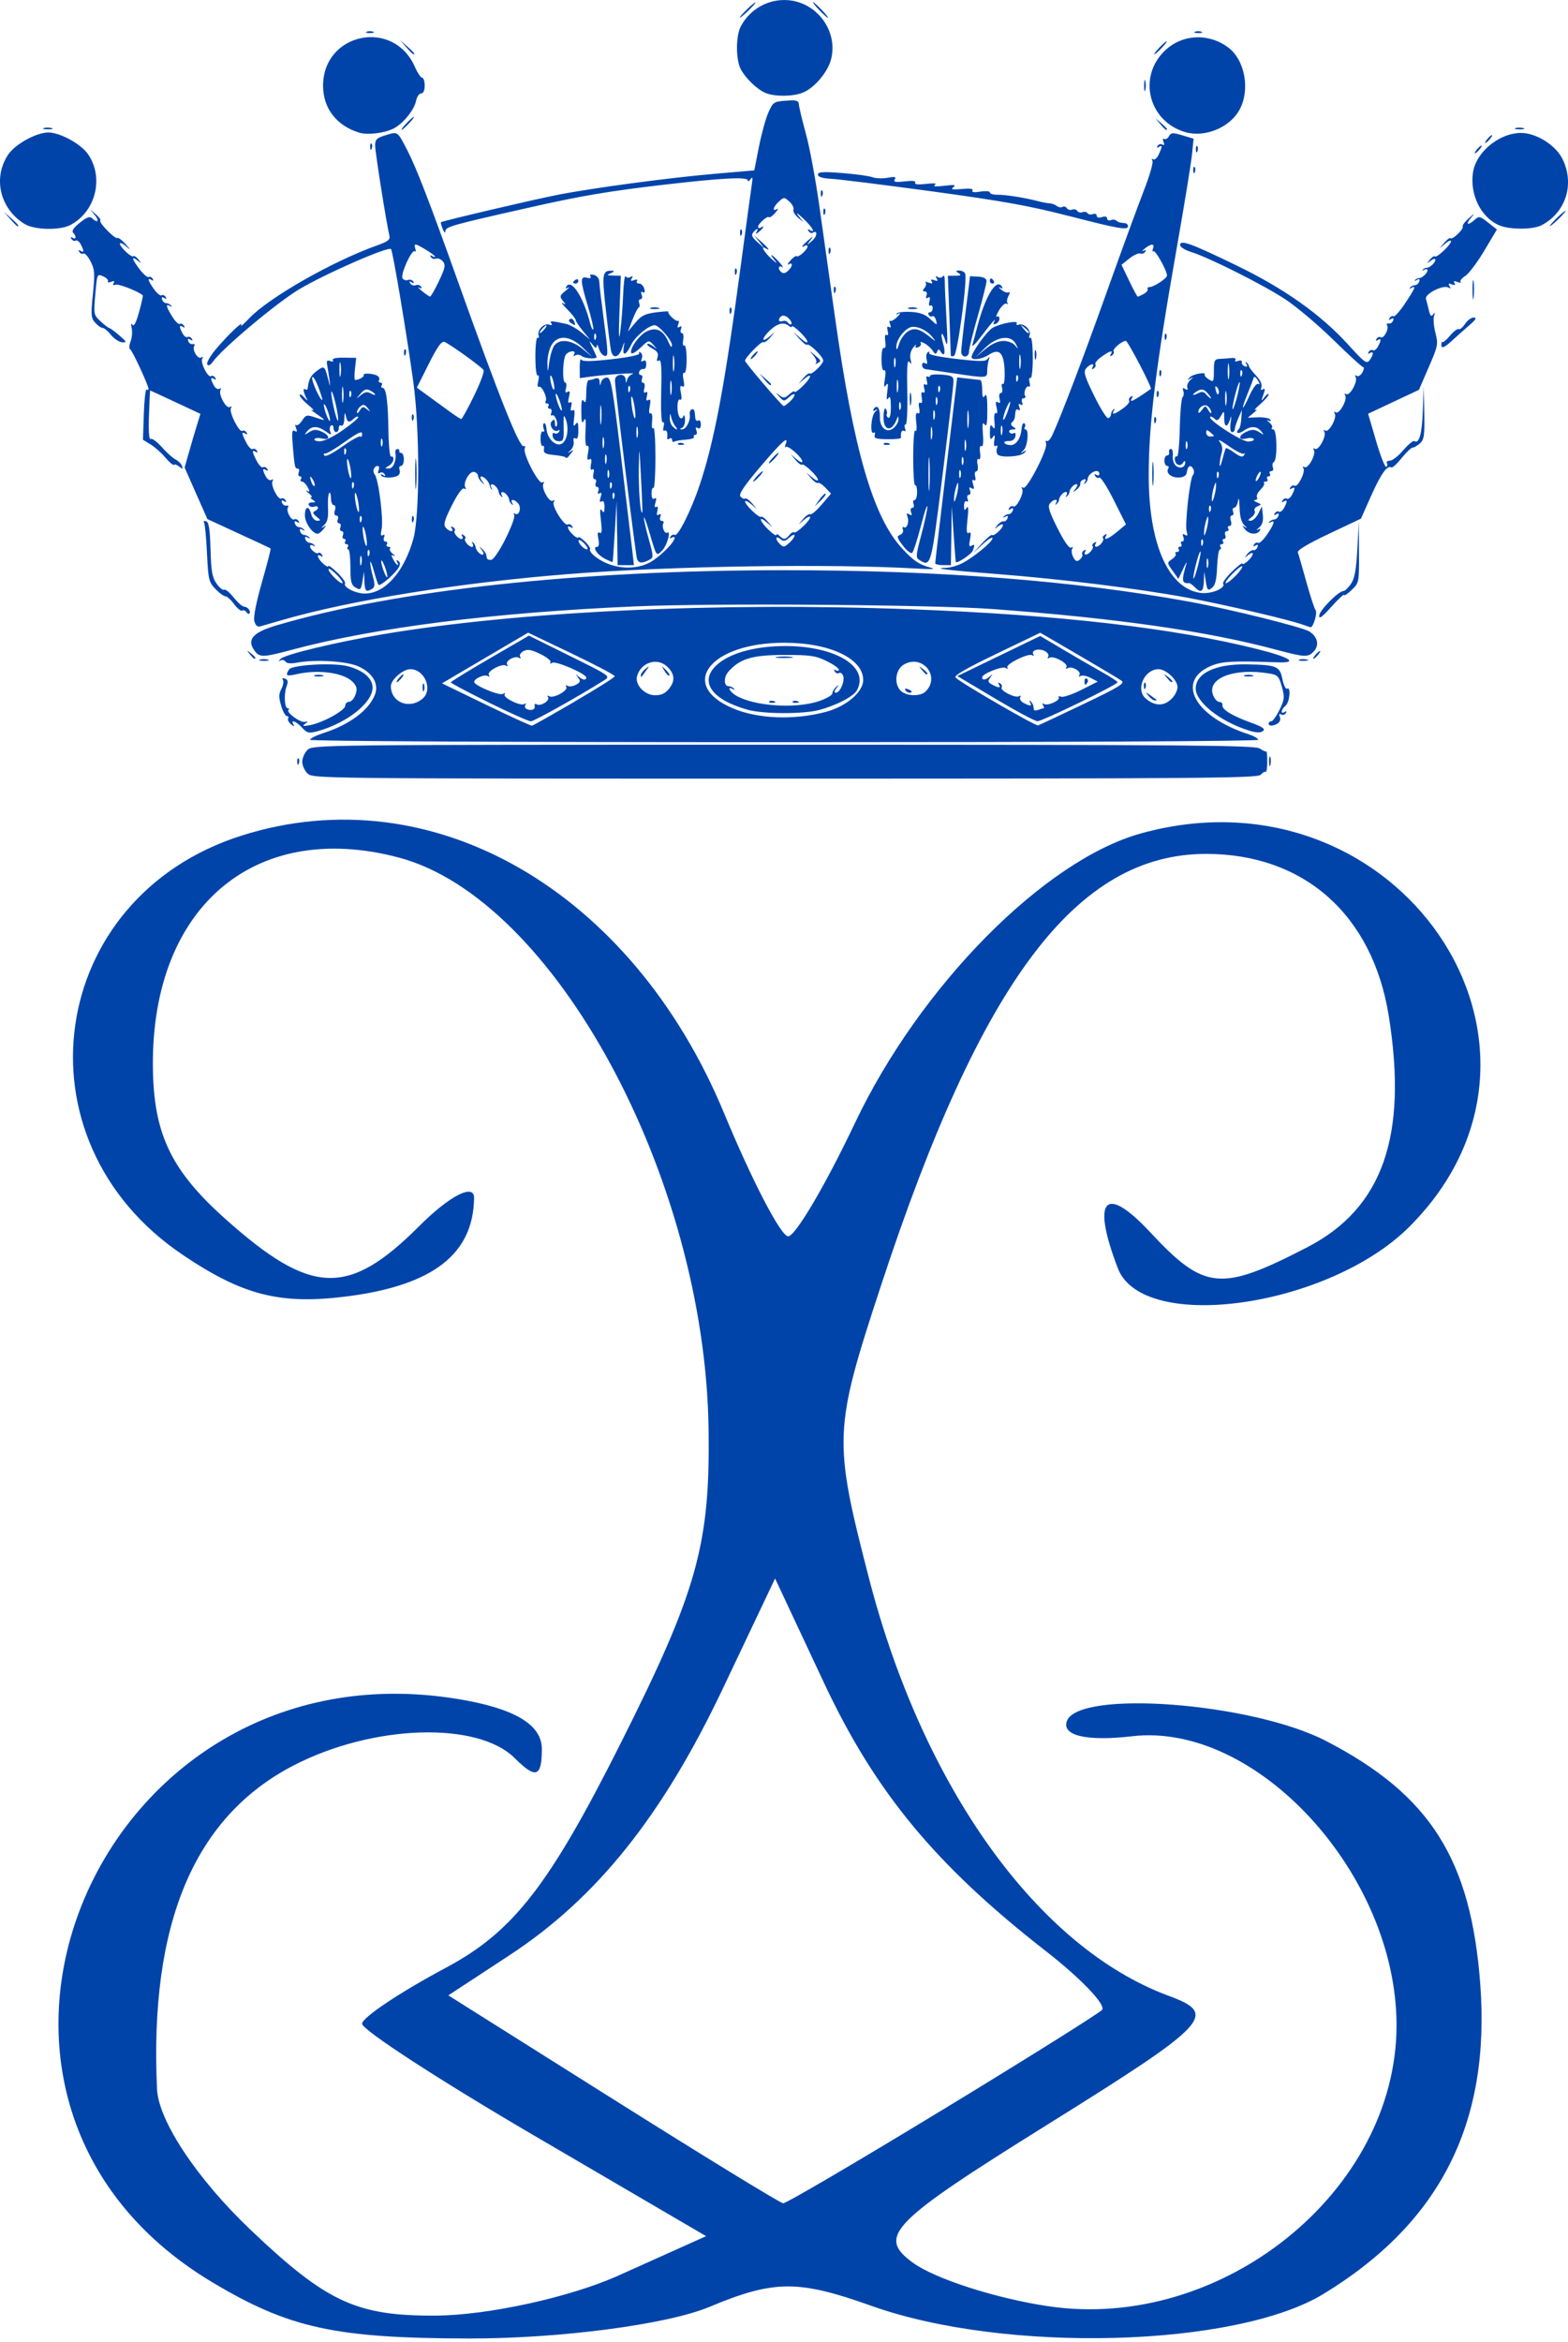
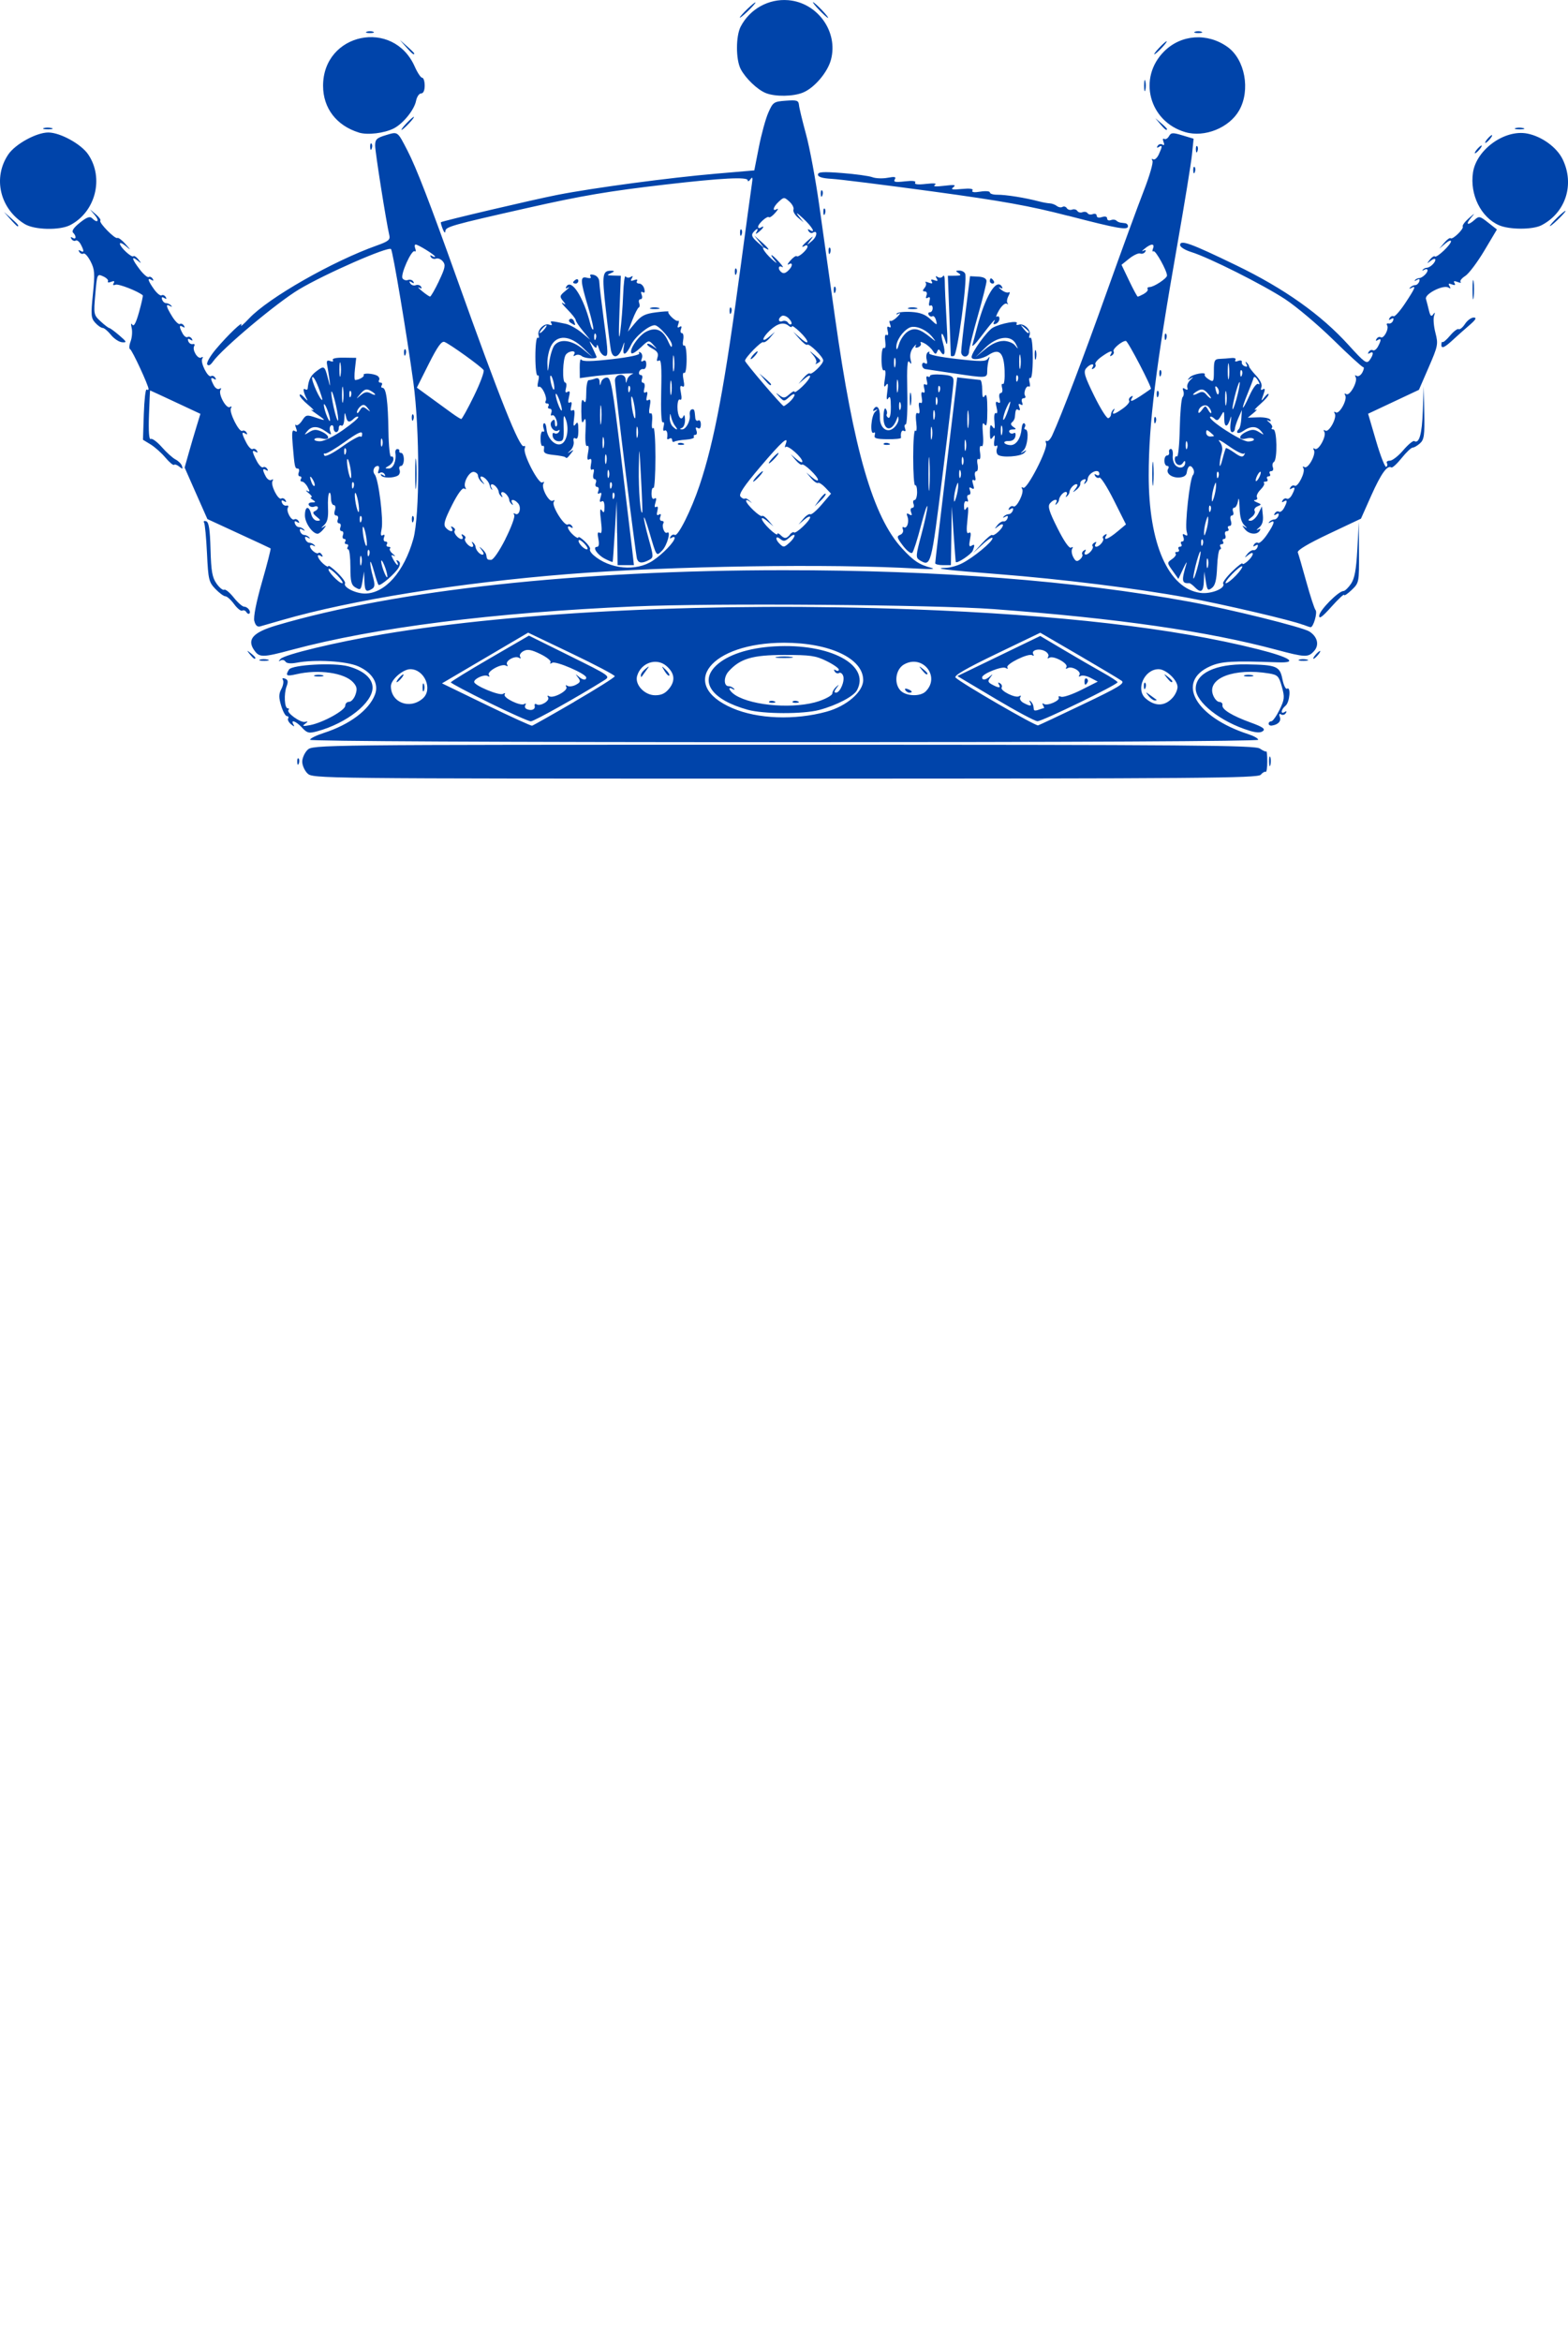
<svg xmlns="http://www.w3.org/2000/svg" xmlns:ns1="http://www.inkscape.org/namespaces/inkscape" xmlns:ns2="http://sodipodi.sourceforge.net/DTD/sodipodi-0.dtd" id="svg2985" version="1.1" ns1:version="0.48.0 r9654" width="42.641" height="63.675" ns2:docname="Lilian.svg">
  <defs id="defs2989" />
  <ns2:namedview pagecolor="#ffffff" bordercolor="#666666" borderopacity="1" objecttolerance="10" gridtolerance="10" guidetolerance="10" ns1:pageopacity="0" ns1:pageshadow="2" ns1:window-width="1024" ns1:window-height="708" id="namedview2987" showgrid="false" ns1:zoom="3.6203867" ns1:cx="-10.247348" ns1:cy="41.768423" ns1:window-x="-4" ns1:window-y="-4" ns1:window-maximized="1" ns1:current-layer="svg2985" fit-margin-top="0" fit-margin-left="0" fit-margin-right="0" fit-margin-bottom="0.1" />
  <g id="g3097" transform="translate(-3.743,-3.347)">
-     <path ns1:connector-curvature="0" id="path2995" d="M 9.504,65.387 C 1.139,60.373 6.38,47.935 16.184,49.536 c 1.547,0.253 2.294,0.695 2.294,1.36 0,0.767 -0.163,0.823 -0.734,0.252 -1.011,-1.011 -3.861,-0.919 -6.014,0.194 -2.702,1.397 -3.925,4.292 -3.717,8.8 0.04,0.864 1.088,2.442 2.54,3.823 2.075,1.974 2.886,2.349 5.046,2.336 1.415,-0.009 3.647,-0.498 4.96,-1.088 l 2.386,-1.072 -4.677,-2.735 c -2.572,-1.504 -4.677,-2.872 -4.678,-3.04 -7.95e-4,-0.168 1.03,-0.856 2.291,-1.529 1.816,-0.969 2.8,-2.234 4.738,-6.09 2.087,-4.152 2.439,-5.41 2.393,-8.563 -0.099,-6.837 -4.2,-14.397 -8.418,-15.521 -3.987,-1.062 -6.816,1.423 -6.69,5.877 0.048,1.693 0.531,2.663 1.965,3.944 2.338,2.089 3.345,2.126 5.274,0.197 0.826,-0.826 1.497,-1.17 1.492,-0.765 -0.019,1.517 -1.108,2.368 -3.419,2.671 -1.842,0.241 -2.867,-0.017 -4.522,-1.137 -4.613,-3.123 -3.674,-9.71 1.623,-11.387 5.176,-1.638 10.604,1.486 13.118,7.551 0.763,1.84 1.546,3.345 1.741,3.345 0.195,0 1.013,-1.386 1.817,-3.081 1.768,-3.724 5.153,-7.149 7.784,-7.875 6.971,-1.925 12.219,5.769 7.294,10.694 -2.191,2.191 -7.246,2.911 -7.929,1.13 -0.724,-1.888 -0.354,-2.303 0.876,-0.983 1.48,1.588 1.919,1.63 4.279,0.41 2.045,-1.058 2.736,-3.021 2.212,-6.291 -0.44,-2.747 -2.305,-4.401 -4.965,-4.401 -3.522,0 -6.116,3.44 -8.837,11.718 -1.297,3.944 -1.307,4.195 -0.339,7.951 1.471,5.704 4.598,10.064 8.161,11.378 1.349,0.497 1.114,0.747 -3.298,3.497 -4.279,2.667 -4.643,3.04 -3.664,3.756 0.598,0.437 2.249,0.969 3.67,1.182 4.725,0.709 9.484,-3.123 9.484,-7.636 0,-4.102 -3.799,-8.253 -7.19,-7.858 -1.228,0.143 -1.916,-0.015 -1.776,-0.409 0.308,-0.865 5.031,-0.506 7.046,0.536 2.837,1.467 3.946,3.219 4.198,6.628 0.278,3.769 -1.092,6.472 -4.26,8.404 -2.392,1.459 -8.654,1.626 -12.292,0.329 -1.998,-0.713 -2.654,-0.709 -4.415,0.027 -1.145,0.478 -4.055,0.861 -6.521,0.858 -3.656,-0.005 -4.911,-0.28 -7.005,-1.535 z M 29.323,60.739 c 2.277,-1.385 4.25,-2.62 4.385,-2.744 0.135,-0.124 -0.553,-0.847 -1.529,-1.608 -2.989,-2.329 -4.635,-4.318 -6.026,-7.285 l -1.332,-2.841 -1.424,3 c -1.641,3.456 -3.427,5.688 -5.796,7.241 l -1.666,1.093 4.482,2.822 c 2.465,1.552 4.546,2.826 4.624,2.831 0.078,0.005 2.005,-1.125 4.281,-2.51 z" style="fill:#0044aa" />
-     <path style="fill:#0044aa" d="m 12.104,24.374 c -0.078,-0.078 -0.142,-0.221 -0.142,-0.319 0,-0.097 0.064,-0.241 0.142,-0.319 0.141,-0.141 0.236,-0.142 12.947,-0.142 11.131,0 12.825,0.014 12.953,0.104 0.081,0.057 0.16,0.092 0.175,0.077 0.015,-0.015 0.027,0.111 0.027,0.279 0,0.168 -0.02,0.294 -0.045,0.278 -0.025,-0.015 -0.084,0.02 -0.133,0.078 -0.077,0.093 -1.644,0.105 -12.935,0.105 -12.753,0 -12.849,-0.001 -12.989,-0.142 z M 38.255,24.055 c -0.002,-0.117 0.013,-0.173 0.033,-0.125 0.019,0.048 0.021,0.144 0.003,0.213 -0.018,0.069 -0.034,0.03 -0.035,-0.087 z m -26.429,0.006 c -0.003,-0.075 0.014,-0.117 0.037,-0.093 0.024,0.024 0.026,0.085 0.006,0.136 -0.023,0.057 -0.039,0.04 -0.043,-0.043 z m 0.349,-0.602 c 0,-0.036 0.167,-0.119 0.372,-0.185 0.706,-0.228 1.235,-0.625 1.394,-1.046 0.111,-0.293 -0.069,-0.594 -0.457,-0.766 -0.324,-0.143 -1.171,-0.193 -1.678,-0.097 -0.157,0.029 -0.27,0.018 -0.3,-0.031 -0.027,-0.043 -0.086,-0.057 -0.132,-0.031 -0.064,0.036 -0.064,0.026 -8.7e-4,-0.043 0.11,-0.119 1.489,-0.451 2.782,-0.67 3.687,-0.622 9.074,-0.876 14.383,-0.678 4.013,0.15 7.121,0.508 9.411,1.085 0.879,0.221 1.116,0.378 0.541,0.357 -1.239,-0.045 -1.531,-0.028 -1.835,0.106 -0.948,0.42 -0.409,1.379 1.038,1.848 0.146,0.047 0.266,0.115 0.266,0.151 -1e-6,0.04 -5.067,0.065 -12.892,0.065 -7.796,0 -12.892,-0.026 -12.892,-0.065 z m 7.184,-1.033 c 0.604,-0.351 1.1,-0.663 1.102,-0.694 0.001,-0.031 -0.528,-0.311 -1.177,-0.621 l -1.179,-0.564 -1.171,0.689 -1.171,0.689 1.2,0.582 c 0.66,0.32 1.222,0.576 1.249,0.57 0.027,-0.006 0.544,-0.298 1.148,-0.649 z m -2.322,0.021 c -0.57,-0.281 -1.036,-0.528 -1.034,-0.549 0.002,-0.021 0.48,-0.316 1.063,-0.654 l 1.061,-0.616 1.112,0.551 c 1.098,0.544 1.11,0.552 0.938,0.661 -0.701,0.44 -1.912,1.118 -1.998,1.118 -0.058,0 -0.572,-0.23 -1.142,-0.51 z m 1.246,0.089 c -0.011,-0.047 0.013,-0.065 0.052,-0.041 0.104,0.064 0.37,-0.097 0.313,-0.19 -0.029,-0.046 -0.016,-0.058 0.031,-0.029 0.112,0.069 0.525,-0.156 0.465,-0.254 -0.029,-0.047 -0.017,-0.059 0.032,-0.029 0.044,0.027 0.147,0.014 0.228,-0.029 0.125,-0.067 0.134,-0.098 0.058,-0.198 -0.076,-0.101 -0.074,-0.105 0.01,-0.03 0.114,0.101 0.213,0.116 0.213,0.031 0,-0.101 -0.828,-0.46 -0.924,-0.401 -0.053,0.033 -0.072,0.027 -0.047,-0.014 0.024,-0.038 -0.101,-0.139 -0.276,-0.224 -0.247,-0.12 -0.35,-0.138 -0.459,-0.08 -0.077,0.041 -0.119,0.11 -0.092,0.153 0.029,0.047 0.016,0.058 -0.032,0.029 -0.11,-0.068 -0.382,0.087 -0.322,0.184 0.029,0.046 0.016,0.058 -0.031,0.029 -0.112,-0.069 -0.525,0.156 -0.465,0.254 0.029,0.047 0.017,0.059 -0.032,0.029 -0.087,-0.054 -0.367,0.068 -0.367,0.16 0,0.098 0.689,0.384 0.783,0.326 0.052,-0.032 0.071,-0.026 0.046,0.015 -0.055,0.088 0.429,0.325 0.533,0.261 0.044,-0.027 0.057,-0.015 0.03,0.028 -0.026,0.042 -0.007,0.092 0.042,0.111 0.13,0.052 0.234,0.007 0.211,-0.091 z m 14.919,-0.045 c 0.968,-0.462 1.139,-0.567 1.043,-0.636 -0.063,-0.046 -0.586,-0.358 -1.163,-0.695 l -1.049,-0.611 -1.189,0.572 c -0.833,0.401 -1.167,0.595 -1.115,0.647 0.15,0.15 2.177,1.324 2.245,1.3 0.039,-0.013 0.592,-0.273 1.228,-0.577 z m -2.397,-0.152 -1.027,-0.612 1.127,-0.545 1.127,-0.545 0.644,0.382 c 0.354,0.21 0.828,0.485 1.052,0.61 0.224,0.125 0.407,0.245 0.407,0.266 0,0.066 -2.05,1.063 -2.179,1.06 -0.068,-0.002 -0.586,-0.279 -1.15,-0.615 z m 1.32,0.264 c 0.019,0 0.011,-0.037 -0.017,-0.082 -0.03,-0.049 -0.02,-0.063 0.026,-0.035 0.097,0.06 0.45,-0.096 0.4,-0.177 -0.02,-0.033 0.009,-0.042 0.066,-0.02 0.056,0.022 0.304,-0.062 0.549,-0.186 l 0.447,-0.225 -0.193,-0.101 c -0.106,-0.056 -0.229,-0.079 -0.273,-0.052 -0.048,0.029 -0.061,0.018 -0.032,-0.029 0.06,-0.097 -0.212,-0.252 -0.322,-0.184 -0.048,0.03 -0.061,0.018 -0.032,-0.029 0.06,-0.097 -0.353,-0.323 -0.465,-0.254 -0.047,0.029 -0.06,0.018 -0.031,-0.029 0.027,-0.043 -0.014,-0.112 -0.09,-0.152 -0.16,-0.085 -0.383,-0.025 -0.315,0.085 0.026,0.042 0.012,0.053 -0.031,0.027 -0.103,-0.064 -0.729,0.244 -0.674,0.332 0.025,0.04 0.006,0.047 -0.045,0.015 -0.096,-0.059 -0.642,0.158 -0.642,0.256 0,0.087 0.098,0.074 0.213,-0.028 0.084,-0.075 0.085,-0.07 0.01,0.03 -0.075,0.1 -0.067,0.131 0.052,0.195 0.183,0.098 0.243,0.096 0.18,-0.006 -0.032,-0.051 -0.019,-0.063 0.032,-0.031 0.046,0.028 0.065,0.08 0.044,0.114 -0.053,0.085 0.375,0.3 0.475,0.238 0.047,-0.029 0.06,-0.018 0.031,0.029 -0.027,0.043 0.014,0.112 0.091,0.153 0.184,0.098 0.239,0.094 0.177,-0.014 -0.03,-0.051 -0.024,-0.064 0.014,-0.03 0.035,0.032 0.068,0.088 0.073,0.124 0.005,0.036 0.013,0.084 0.018,0.108 0.005,0.024 0.059,0.024 0.121,0 0.062,-0.024 0.127,-0.043 0.146,-0.043 z m 1.112,-0.741 c 0,-0.057 0.027,-0.086 0.06,-0.066 0.033,0.02 0.042,0.067 0.019,0.103 -0.057,0.093 -0.08,0.082 -0.08,-0.037 z m -7.016,0.833 c 0.544,-0.149 0.996,-0.539 0.996,-0.859 0,-0.586 -0.908,-1.015 -2.149,-1.015 -2.003,0 -2.901,1.136 -1.406,1.779 0.686,0.295 1.695,0.332 2.56,0.095 z m -2.145,-0.052 c -0.97,-0.269 -1.321,-0.758 -0.861,-1.199 0.305,-0.292 0.881,-0.483 1.585,-0.524 1.507,-0.09 2.619,0.499 2.249,1.191 -0.09,0.168 -0.553,0.411 -1.025,0.537 -0.437,0.117 -1.519,0.114 -1.948,-0.005 z m 1.948,-0.238 c 0.195,-0.066 0.354,-0.159 0.354,-0.206 0,-0.047 0.046,-0.126 0.103,-0.177 0.089,-0.079 0.09,-0.075 0.009,0.032 -0.065,0.086 -0.069,0.124 -0.013,0.124 0.113,0 0.248,-0.321 0.194,-0.46 -0.024,-0.063 -0.074,-0.097 -0.111,-0.074 -0.037,0.023 -0.09,0.004 -0.118,-0.042 -0.032,-0.052 -0.021,-0.064 0.031,-0.032 0.045,0.028 0.082,0.02 0.082,-0.018 0,-0.038 -0.151,-0.143 -0.336,-0.234 -0.294,-0.145 -0.439,-0.166 -1.151,-0.165 -0.865,7.09e-4 -1.197,0.099 -1.511,0.447 -0.138,0.152 -0.137,0.402 0.001,0.402 0.045,0 0.108,0.029 0.141,0.064 0.034,0.037 0.022,0.043 -0.03,0.014 -0.159,-0.091 -0.093,0.062 0.071,0.165 0.477,0.3 1.638,0.382 2.284,0.161 z m -1.362,0.013 c 0.024,-0.024 0.085,-0.026 0.136,-0.006 0.057,0.023 0.04,0.039 -0.043,0.043 -0.075,0.003 -0.117,-0.014 -0.093,-0.037 z m 0.638,0 c 0.024,-0.024 0.085,-0.026 0.136,-0.006 0.057,0.023 0.04,0.039 -0.043,0.043 -0.075,0.003 -0.117,-0.014 -0.093,-0.037 z m -0.426,-1.212 c 0.107,-0.016 0.282,-0.016 0.39,0 0.107,0.016 0.019,0.03 -0.195,0.03 -0.214,0 -0.302,-0.013 -0.195,-0.03 z m -9.633,1.129 c 0.28,-0.246 0.046,-0.795 -0.34,-0.795 -0.201,0 -0.528,0.286 -0.528,0.462 0,0.447 0.514,0.644 0.868,0.333 z m -0.006,-0.299 c 0,-0.097 0.016,-0.137 0.036,-0.089 0.02,0.049 0.02,0.128 0,0.177 -0.02,0.049 -0.036,0.009 -0.036,-0.089 z m -0.649,-0.248 c 0.049,-0.058 0.104,-0.106 0.124,-0.106 0.019,0 -0.004,0.048 -0.053,0.106 -0.049,0.058 -0.104,0.106 -0.124,0.106 -0.019,0 0.004,-0.048 0.053,-0.106 z m 21.055,0.517 c 0.068,-0.079 0.124,-0.205 0.124,-0.28 0,-0.19 -0.313,-0.485 -0.515,-0.485 -0.387,0 -0.632,0.551 -0.353,0.794 0.262,0.228 0.53,0.218 0.744,-0.029 z m -0.664,-0.039 c -0.09,-0.115 -0.087,-0.116 0.044,-0.02 0.078,0.057 0.155,0.113 0.171,0.124 0.016,0.011 -0.004,0.02 -0.044,0.02 -0.041,0 -0.118,-0.056 -0.171,-0.124 z m -0.127,-0.26 c -0.003,-0.075 0.014,-0.117 0.037,-0.093 0.024,0.024 0.026,0.085 0.006,0.136 -0.023,0.057 -0.039,0.04 -0.043,-0.043 z m 0.623,-0.236 c -0.088,-0.112 -0.086,-0.115 0.027,-0.027 0.068,0.053 0.124,0.109 0.124,0.124 0,0.058 -0.058,0.021 -0.151,-0.097 z M 21.946,22.061 c 0.168,-0.214 0.141,-0.417 -0.081,-0.609 -0.269,-0.232 -0.692,-0.088 -0.796,0.272 -0.068,0.236 0.202,0.525 0.491,0.525 0.173,0 0.278,-0.051 0.386,-0.188 z m -0.775,-0.358 c 0,-0.041 0.056,-0.118 0.124,-0.171 0.115,-0.09 0.116,-0.087 0.02,0.044 -0.057,0.078 -0.113,0.155 -0.124,0.171 -0.011,0.016 -0.02,-0.004 -0.02,-0.044 z m 0.645,-0.112 c -0.09,-0.149 -0.088,-0.151 0.034,-0.034 0.07,0.067 0.112,0.138 0.094,0.156 -0.019,0.019 -0.076,-0.036 -0.128,-0.122 z m 7.102,0.552 c 0.404,-0.404 -0.085,-1.015 -0.587,-0.734 -0.229,0.128 -0.286,0.506 -0.105,0.706 0.148,0.163 0.542,0.179 0.693,0.028 z m -0.556,-0.034 c -0.025,-0.04 0.004,-0.052 0.067,-0.028 0.123,0.047 0.145,0.098 0.043,0.098 -0.037,0 -0.086,-0.032 -0.11,-0.07 z m 0.451,-0.55 c -0.088,-0.112 -0.086,-0.115 0.027,-0.027 0.068,0.053 0.124,0.109 0.124,0.124 0,0.058 -0.058,0.021 -0.151,-0.097 z m -16.856,1.569 c -0.168,-0.178 -0.323,-0.233 -0.232,-0.081 0.037,0.061 0.016,0.058 -0.066,-0.008 -0.065,-0.053 -0.102,-0.125 -0.08,-0.159 0.021,-0.035 0.006,-0.063 -0.033,-0.063 -0.04,0 -0.11,-0.128 -0.157,-0.284 -0.068,-0.226 -0.066,-0.319 0.005,-0.454 0.05,-0.093 0.069,-0.204 0.043,-0.246 -0.029,-0.047 -0.006,-0.061 0.058,-0.036 0.08,0.031 0.09,0.082 0.042,0.209 -0.078,0.206 -0.058,0.598 0.031,0.598 0.036,7.1e-5 0.045,0.02 0.02,0.045 -0.067,0.067 0.319,0.348 0.444,0.324 0.096,-0.018 0.096,-0.012 0.002,0.057 -0.081,0.06 -0.048,0.067 0.142,0.031 0.35,-0.067 0.956,-0.401 0.956,-0.528 0,-0.058 0.047,-0.106 0.105,-0.106 0.058,0 0.135,-0.087 0.172,-0.193 0.054,-0.153 0.041,-0.222 -0.062,-0.336 -0.235,-0.26 -0.94,-0.361 -1.543,-0.221 -0.273,0.063 -0.308,0.041 -0.202,-0.127 0.083,-0.131 1.221,-0.194 1.609,-0.088 0.419,0.114 0.664,0.328 0.664,0.58 0,0.413 -0.702,0.967 -1.5,1.185 -0.232,0.063 -0.277,0.053 -0.42,-0.099 z m 25.755,0.081 c -0.77,-0.235 -1.452,-0.771 -1.452,-1.142 0,-0.416 0.538,-0.672 1.381,-0.658 0.818,0.013 0.907,0.05 0.976,0.4 0.033,0.166 0.09,0.284 0.126,0.261 0.111,-0.069 0.074,0.369 -0.04,0.463 -0.124,0.103 -0.145,0.245 -0.024,0.17 0.051,-0.032 0.063,-0.019 0.031,0.032 -0.028,0.046 -0.086,0.061 -0.129,0.035 -0.05,-0.031 -0.062,-0.006 -0.034,0.067 0.044,0.114 -0.043,0.21 -0.215,0.236 -0.049,0.007 -0.089,-0.016 -0.089,-0.051 0,-0.036 0.032,-0.065 0.072,-0.065 0.039,0 0.14,-0.141 0.224,-0.312 0.137,-0.282 0.143,-0.343 0.063,-0.629 -0.08,-0.287 -0.113,-0.321 -0.347,-0.36 -0.945,-0.156 -1.687,0.124 -1.527,0.578 0.037,0.106 0.115,0.194 0.172,0.196 0.058,0.002 0.097,0.041 0.087,0.087 -0.024,0.115 0.259,0.289 0.768,0.474 0.325,0.118 0.405,0.173 0.334,0.23 -0.066,0.053 -0.176,0.05 -0.377,-0.011 z M 12.297,21.707 c 0.048,-0.019 0.144,-0.021 0.213,-0.003 0.069,0.018 0.03,0.034 -0.087,0.035 -0.117,0.002 -0.173,-0.013 -0.125,-0.033 z m 25.288,0 c 0.048,-0.019 0.144,-0.021 0.213,-0.003 0.069,0.018 0.03,0.034 -0.087,0.035 -0.117,0.002 -0.173,-0.013 -0.125,-0.033 z M 10.809,21.282 c 0.048,-0.019 0.144,-0.021 0.213,-0.003 0.069,0.018 0.03,0.034 -0.087,0.035 -0.117,0.002 -0.173,-0.013 -0.125,-0.033 z m 28.263,0 c 0.048,-0.019 0.144,-0.021 0.213,-0.003 0.069,0.018 0.03,0.034 -0.087,0.035 -0.117,0.002 -0.173,-0.013 -0.125,-0.033 z M 10.536,21.133 c -0.088,-0.112 -0.086,-0.115 0.027,-0.027 0.068,0.053 0.124,0.109 0.124,0.124 0,0.058 -0.058,0.021 -0.151,-0.097 z m 28.98,0.018 c 0.049,-0.058 0.104,-0.106 0.124,-0.106 0.019,0 -0.004,0.048 -0.053,0.106 -0.049,0.058 -0.104,0.106 -0.124,0.106 -0.019,0 0.004,-0.048 0.053,-0.106 z m -28.871,-0.142 c -0.187,-0.286 -0.01,-0.474 0.62,-0.661 3.249,-0.96 8.194,-1.498 13.78,-1.499 4.241,-7.98e-4 7.913,0.284 11.036,0.855 1.109,0.203 3.089,0.694 3.271,0.812 0.221,0.143 0.274,0.368 0.125,0.533 -0.159,0.175 -0.241,0.172 -1.03,-0.039 -1.881,-0.503 -4.294,-0.85 -7.678,-1.103 -1.624,-0.121 -7.633,-0.167 -9.775,-0.073 -3.839,0.167 -7.052,0.573 -9.307,1.177 -0.814,0.218 -0.897,0.218 -1.041,-0.002 z m 0.014,-0.776 c -0.028,-0.112 0.051,-0.512 0.211,-1.07 0.141,-0.49 0.245,-0.899 0.231,-0.907 -0.013,-0.009 -0.405,-0.192 -0.871,-0.406 L 9.383,17.459 9.073,16.759 8.764,16.058 8.875,15.665 c 0.061,-0.216 0.158,-0.545 0.215,-0.73 l 0.103,-0.337 -0.68,-0.318 c -0.374,-0.175 -0.684,-0.318 -0.688,-0.318 -0.004,0 -0.018,0.306 -0.031,0.681 -0.015,0.433 0.002,0.665 0.047,0.638 0.038,-0.024 0.174,0.076 0.303,0.222 0.128,0.146 0.296,0.297 0.373,0.336 0.077,0.039 0.156,0.119 0.175,0.177 0.028,0.087 0.015,0.09 -0.072,0.018 -0.059,-0.048 -0.124,-0.071 -0.144,-0.05 -0.021,0.021 -0.126,-0.067 -0.234,-0.195 C 8.134,15.66 7.952,15.499 7.838,15.429 l -0.207,-0.126 0.023,-0.699 c 0.013,-0.384 0.047,-0.684 0.076,-0.667 0.029,0.018 0.053,0.012 0.053,-0.013 0,-0.097 -0.447,-1.062 -0.502,-1.083 -0.032,-0.012 -0.026,-0.107 0.013,-0.21 0.039,-0.103 0.053,-0.268 0.03,-0.367 -0.026,-0.111 -0.018,-0.145 0.019,-0.089 0.041,0.061 0.101,-0.054 0.182,-0.345 0.067,-0.24 0.112,-0.444 0.101,-0.454 -0.129,-0.112 -0.66,-0.319 -0.739,-0.289 -0.066,0.025 -0.085,0.01 -0.052,-0.043 0.034,-0.055 0.011,-0.067 -0.071,-0.035 -0.067,0.026 -0.105,0.02 -0.085,-0.013 0.02,-0.033 -0.038,-0.094 -0.129,-0.135 -0.165,-0.075 -0.167,-0.071 -0.215,0.484 -0.048,0.546 -0.044,0.565 0.143,0.738 0.106,0.098 0.211,0.179 0.235,0.181 0.024,0.002 0.147,0.092 0.274,0.201 0.204,0.175 0.213,0.197 0.078,0.187 -0.084,-0.006 -0.222,-0.097 -0.305,-0.201 -0.083,-0.104 -0.185,-0.189 -0.226,-0.189 -0.041,0 -0.132,-0.063 -0.202,-0.141 -0.114,-0.126 -0.121,-0.208 -0.062,-0.779 0.057,-0.559 0.049,-0.669 -0.064,-0.889 -0.071,-0.138 -0.157,-0.233 -0.192,-0.212 -0.035,0.021 -0.086,0.002 -0.114,-0.044 -0.032,-0.052 -0.021,-0.064 0.031,-0.032 0.102,0.063 0.104,0.004 0.007,-0.177 -0.041,-0.076 -0.102,-0.122 -0.137,-0.1 -0.034,0.021 -0.085,0.001 -0.114,-0.044 -0.032,-0.052 -0.021,-0.064 0.031,-0.032 0.099,0.061 0.109,-0.044 0.013,-0.14 -0.045,-0.045 0.02,-0.14 0.183,-0.27 C 6.099,9.253 6.187,9.221 6.245,9.278 6.392,9.426 6.459,9.358 6.324,9.198 L 6.189,9.038 6.349,9.174 c 0.088,0.074 0.143,0.152 0.123,0.172 -0.05,0.05 0.4,0.509 0.462,0.471 0.027,-0.017 0.126,0.056 0.219,0.162 0.156,0.177 0.157,0.182 0.01,0.058 -0.088,-0.074 -0.159,-0.103 -0.159,-0.065 0,0.093 0.319,0.389 0.367,0.341 0.021,-0.021 0.082,0.019 0.136,0.088 0.09,0.114 0.087,0.117 -0.025,0.028 -0.178,-0.14 -0.153,-0.037 0.061,0.243 0.102,0.133 0.211,0.226 0.243,0.207 0.032,-0.02 0.081,0.002 0.109,0.047 0.032,0.052 0.021,0.064 -0.031,0.032 -0.124,-0.076 -0.099,0.019 0.065,0.249 0.081,0.114 0.174,0.19 0.208,0.169 0.033,-0.021 0.084,-7.1e-5 0.112,0.046 0.034,0.055 0.02,0.064 -0.04,0.027 -0.061,-0.037 -0.08,-0.023 -0.058,0.042 0.018,0.054 0.067,0.098 0.11,0.098 0.042,0 0.103,0.029 0.136,0.064 0.034,0.037 0.022,0.043 -0.03,0.014 -0.127,-0.073 -0.11,0.013 0.059,0.286 0.081,0.131 0.175,0.222 0.208,0.202 0.033,-0.02 0.083,2.84e-4 0.111,0.046 0.032,0.052 0.021,0.064 -0.031,0.032 -0.102,-0.063 -0.104,-0.004 -0.007,0.177 0.041,0.076 0.102,0.122 0.137,0.1 0.034,-0.021 0.085,-0.001 0.114,0.044 0.034,0.055 0.02,0.064 -0.04,0.027 -0.061,-0.038 -0.079,-0.024 -0.055,0.042 0.02,0.054 0.074,0.09 0.121,0.079 0.047,-0.011 0.065,0.013 0.041,0.052 -0.064,0.104 0.097,0.37 0.19,0.313 0.046,-0.029 0.058,-0.016 0.029,0.031 -0.062,0.1 0.153,0.527 0.238,0.475 0.035,-0.021 0.086,-0.002 0.114,0.044 0.032,0.052 0.021,0.064 -0.031,0.032 -0.102,-0.063 -0.104,-0.004 -0.007,0.177 0.041,0.076 0.11,0.117 0.153,0.091 0.046,-0.029 0.058,-0.016 0.029,0.031 -0.069,0.112 0.156,0.525 0.254,0.465 0.047,-0.029 0.059,-0.017 0.03,0.031 -0.062,0.1 0.223,0.67 0.308,0.617 0.035,-0.021 0.086,-0.002 0.114,0.044 0.032,0.052 0.021,0.064 -0.031,0.032 -0.11,-0.068 -0.103,-0.005 0.027,0.247 0.06,0.116 0.138,0.194 0.172,0.172 0.035,-0.021 0.086,-0.002 0.114,0.044 0.032,0.052 0.021,0.064 -0.031,0.032 -0.11,-0.068 -0.103,-0.005 0.027,0.247 0.06,0.116 0.138,0.194 0.172,0.172 0.035,-0.021 0.086,-0.002 0.114,0.044 0.032,0.052 0.021,0.064 -0.031,0.032 -0.102,-0.063 -0.104,-0.004 -0.007,0.177 0.041,0.076 0.11,0.117 0.153,0.091 0.046,-0.029 0.058,-0.016 0.029,0.031 -0.062,0.1 0.153,0.527 0.238,0.475 0.035,-0.021 0.086,-0.002 0.114,0.044 0.034,0.055 0.02,0.064 -0.04,0.027 -0.061,-0.038 -0.079,-0.024 -0.055,0.042 0.02,0.054 0.074,0.09 0.121,0.079 0.047,-0.011 0.065,0.013 0.041,0.052 -0.058,0.093 0.093,0.373 0.174,0.323 0.034,-0.021 0.085,-0.001 0.114,0.044 0.034,0.055 0.02,0.064 -0.04,0.027 -0.061,-0.037 -0.08,-0.023 -0.058,0.042 0.018,0.054 0.067,0.098 0.11,0.098 0.042,0 0.103,0.029 0.136,0.064 0.035,0.038 0.019,0.041 -0.039,0.008 -0.067,-0.039 -0.087,-0.026 -0.065,0.042 0.018,0.054 0.067,0.098 0.11,0.098 0.042,0 0.103,0.029 0.136,0.064 0.035,0.038 0.019,0.041 -0.039,0.008 -0.067,-0.039 -0.087,-0.026 -0.065,0.042 0.018,0.054 0.067,0.098 0.11,0.098 0.042,0 0.103,0.029 0.136,0.064 0.034,0.037 0.022,0.043 -0.03,0.014 -0.049,-0.028 -0.089,-0.021 -0.089,0.015 0,0.089 0.18,0.234 0.23,0.185 0.022,-0.022 0.064,-5.68e-4 0.093,0.047 0.034,0.055 0.024,0.068 -0.028,0.036 -0.136,-0.084 -0.092,0.069 0.06,0.206 0.078,0.071 0.142,0.101 0.142,0.068 0,-0.033 0.11,0.047 0.245,0.177 0.135,0.131 0.23,0.262 0.211,0.292 -0.062,0.101 0.281,0.277 0.54,0.277 0.544,0 1.066,-0.589 1.317,-1.488 0.175,-0.626 0.176,-2.97 5.66e-4,-4.25 -0.177,-1.293 -0.558,-3.569 -0.608,-3.627 -0.07,-0.082 -1.795,0.673 -2.502,1.096 -0.607,0.363 -2.094,1.611 -2.343,1.967 -0.067,0.096 -0.122,0.121 -0.153,0.072 -0.026,-0.043 0.079,-0.228 0.234,-0.412 0.33,-0.392 0.767,-0.807 0.687,-0.654 -0.03,0.058 0.069,-0.025 0.22,-0.186 0.529,-0.561 2.273,-1.555 3.476,-1.982 0.307,-0.109 0.364,-0.155 0.335,-0.275 -0.084,-0.355 -0.386,-2.264 -0.386,-2.44 0,-0.168 0.041,-0.208 0.293,-0.284 0.33,-0.099 0.31,-0.113 0.586,0.42 0.239,0.462 0.609,1.42 1.354,3.506 1.161,3.251 1.7,4.598 1.811,4.53 0.035,-0.022 0.046,0.007 0.024,0.063 -0.056,0.145 0.38,0.985 0.479,0.924 0.048,-0.029 0.06,-0.017 0.03,0.031 -0.069,0.112 0.156,0.525 0.254,0.465 0.049,-0.03 0.059,-0.016 0.026,0.037 -0.063,0.103 0.291,0.667 0.383,0.61 0.035,-0.021 0.086,-0.002 0.115,0.044 0.032,0.052 0.021,0.064 -0.031,0.032 -0.136,-0.084 -0.092,0.069 0.06,0.206 0.078,0.071 0.142,0.102 0.142,0.069 0,-0.032 0.079,0.015 0.175,0.106 0.096,0.09 0.161,0.187 0.143,0.215 -0.017,0.028 0.023,0.099 0.091,0.158 0.442,0.387 1.165,0.455 1.618,0.152 0.276,-0.185 0.587,-0.509 0.592,-0.616 0.001,-0.032 -0.034,-0.035 -0.079,-0.007 -0.051,0.032 -0.063,0.019 -0.031,-0.032 0.028,-0.046 0.08,-0.065 0.115,-0.044 0.084,0.052 0.447,-0.674 0.671,-1.342 0.404,-1.204 0.688,-2.72 1.129,-6.027 0.14,-1.052 0.273,-2.024 0.294,-2.16 0.029,-0.187 0.02,-0.222 -0.036,-0.142 -0.041,0.058 -0.076,0.072 -0.076,0.031 -0.002,-0.099 -0.698,-0.064 -2.232,0.114 -1.554,0.18 -2.279,0.303 -3.754,0.636 -2.073,0.468 -2.231,0.512 -2.236,0.632 -0.003,0.064 -0.033,0.039 -0.072,-0.059 -0.037,-0.093 -0.059,-0.176 -0.049,-0.184 0.051,-0.037 2.516,-0.616 3.166,-0.743 0.98,-0.192 3.053,-0.469 4.328,-0.578 l 1.028,-0.088 0.125,-0.636 c 0.069,-0.35 0.184,-0.771 0.257,-0.935 0.126,-0.285 0.148,-0.3 0.476,-0.324 0.302,-0.022 0.345,-0.008 0.357,0.117 0.007,0.078 0.094,0.437 0.192,0.797 0.099,0.36 0.259,1.221 0.357,1.913 0.098,0.691 0.292,2.07 0.431,3.063 0.506,3.603 1.034,5.425 1.822,6.28 0.316,0.343 0.468,0.444 0.797,0.53 0.129,0.034 -0.009,0.043 -0.354,0.022 -2.394,-0.141 -6.73,-0.073 -9.527,0.149 -2.952,0.234 -5.899,0.707 -7.756,1.244 -0.273,0.079 -0.548,0.158 -0.612,0.176 -0.079,0.022 -0.13,-0.024 -0.161,-0.145 z m 2.26,-1.242 c -0.112,-0.116 -0.219,-0.196 -0.238,-0.177 -0.047,0.047 0.278,0.389 0.369,0.389 0.039,0 -0.02,-0.095 -0.131,-0.212 z m 4.57,-0.995 c 0.158,-0.313 0.265,-0.605 0.238,-0.648 -0.028,-0.045 -0.017,-0.059 0.026,-0.033 0.109,0.067 0.177,-0.167 0.082,-0.281 -0.101,-0.122 -0.231,-0.129 -0.162,-0.009 0.03,0.051 0.024,0.064 -0.014,0.03 -0.035,-0.032 -0.065,-0.08 -0.066,-0.106 -0.002,-0.089 -0.113,-0.224 -0.184,-0.224 -0.039,0 -0.048,0.04 -0.02,0.089 0.03,0.051 0.024,0.064 -0.014,0.03 -0.035,-0.032 -0.065,-0.08 -0.066,-0.106 -0.002,-0.089 -0.113,-0.224 -0.184,-0.224 -0.039,0 -0.048,0.04 -0.02,0.089 0.028,0.049 0.033,0.073 0.01,0.053 -0.022,-0.019 -0.046,-0.067 -0.053,-0.106 -0.018,-0.106 -0.149,-0.248 -0.23,-0.248 -0.039,0 -0.029,0.056 0.023,0.124 0.081,0.107 0.08,0.111 -0.009,0.032 -0.057,-0.051 -0.103,-0.13 -0.103,-0.176 0,-0.046 -0.05,-0.094 -0.111,-0.105 -0.126,-0.024 -0.307,0.306 -0.233,0.425 0.028,0.045 0.014,0.056 -0.032,0.027 -0.05,-0.031 -0.175,0.14 -0.334,0.455 -0.201,0.399 -0.237,0.525 -0.171,0.605 0.1,0.12 0.238,0.136 0.165,0.019 -0.032,-0.052 -0.019,-0.062 0.036,-0.028 0.048,0.029 0.069,0.071 0.047,0.093 -0.05,0.05 0.095,0.23 0.185,0.23 0.036,0 0.044,-0.037 0.016,-0.082 -0.032,-0.052 -0.019,-0.062 0.036,-0.028 0.048,0.029 0.069,0.071 0.047,0.093 -0.05,0.05 0.095,0.23 0.185,0.23 0.036,0 0.043,-0.04 0.015,-0.089 -0.03,-0.051 -0.024,-0.064 0.014,-0.03 0.035,0.032 0.065,0.08 0.066,0.106 0.002,0.091 0.114,0.224 0.189,0.224 0.046,0 0.039,-0.048 -0.018,-0.124 -0.081,-0.107 -0.08,-0.111 0.009,-0.032 0.057,0.051 0.107,0.122 0.112,0.159 0.017,0.128 0.027,0.138 0.132,0.138 0.061,0 0.226,-0.241 0.392,-0.57 z m 2.159,0.144 c -0.071,-0.078 -0.144,-0.127 -0.163,-0.108 -0.048,0.048 0.129,0.25 0.218,0.25 0.04,0 0.015,-0.064 -0.055,-0.142 z M 25.22,18.094 c 0.071,-0.064 0.13,-0.149 0.13,-0.188 0,-0.039 -0.063,-0.014 -0.14,0.056 -0.115,0.104 -0.16,0.111 -0.248,0.038 -0.127,-0.105 -0.146,0.003 -0.023,0.126 0.11,0.11 0.127,0.108 0.281,-0.032 z m -0.011,-0.203 c 0.049,-0.059 0.107,-0.091 0.128,-0.07 0.048,0.048 0.438,-0.32 0.438,-0.413 0,-0.038 -0.072,-0.008 -0.159,0.066 l -0.159,0.135 0.133,-0.158 c 0.073,-0.087 0.158,-0.142 0.189,-0.123 0.03,0.019 0.17,-0.099 0.309,-0.263 l 0.254,-0.297 -0.152,-0.162 c -0.084,-0.089 -0.175,-0.148 -0.203,-0.13 -0.028,0.017 -0.111,-0.039 -0.184,-0.126 l -0.133,-0.158 0.159,0.135 c 0.088,0.074 0.159,0.104 0.159,0.066 0,-0.092 -0.389,-0.461 -0.436,-0.414 -0.02,0.02 -0.098,-0.035 -0.172,-0.123 l -0.135,-0.16 0.159,0.135 c 0.088,0.074 0.159,0.104 0.159,0.066 0,-0.109 -0.394,-0.457 -0.451,-0.399 -0.029,0.029 -0.031,-0.003 -0.005,-0.07 0.1,-0.26 -0.099,-0.084 -0.687,0.609 -0.446,0.525 -0.593,0.745 -0.541,0.809 0.039,0.048 0.095,0.073 0.125,0.055 0.029,-0.018 0.113,0.038 0.187,0.125 l 0.133,0.158 -0.159,-0.135 c -0.088,-0.074 -0.159,-0.104 -0.159,-0.066 0,0.092 0.389,0.461 0.436,0.414 0.02,-0.02 0.098,0.035 0.172,0.123 l 0.135,0.16 -0.159,-0.135 c -0.237,-0.201 -0.193,-0.03 0.053,0.206 0.117,0.112 0.213,0.175 0.213,0.141 0,-0.035 0.038,-0.025 0.085,0.022 0.112,0.112 0.163,0.107 0.271,-0.023 z m 0.821,-0.965 c 0.074,-0.103 0.148,-0.174 0.166,-0.157 0.017,0.017 -0.043,0.101 -0.134,0.188 l -0.166,0.157 0.134,-0.188 z M 24.322,16.299 c 0.071,-0.078 0.144,-0.142 0.164,-0.142 0.019,0 -0.022,0.064 -0.093,0.142 -0.071,0.078 -0.144,0.142 -0.164,0.142 -0.019,0 0.022,-0.064 0.093,-0.142 z m 0.425,-0.496 c 0.071,-0.078 0.144,-0.142 0.164,-0.142 0.019,0 -0.022,0.064 -0.093,0.142 -0.071,0.078 -0.144,0.142 -0.164,0.142 -0.019,0 0.022,-0.064 0.093,-0.142 z m -8.115,-1.691 c 0.169,-0.345 0.287,-0.662 0.262,-0.703 -0.056,-0.09 -0.915,-0.708 -1.064,-0.766 -0.079,-0.03 -0.191,0.128 -0.429,0.601 l -0.322,0.642 0.372,0.271 c 0.204,0.149 0.467,0.34 0.584,0.425 0.117,0.085 0.23,0.155 0.251,0.157 0.021,0.001 0.177,-0.28 0.346,-0.626 z m 8.588,0.157 c 0.071,-0.064 0.13,-0.149 0.13,-0.188 0,-0.039 -0.065,-0.012 -0.144,0.059 -0.14,0.126 -0.147,0.126 -0.266,-0.003 -0.115,-0.126 -0.115,-0.128 0.004,-0.039 0.107,0.08 0.146,0.075 0.266,-0.033 0.077,-0.07 0.14,-0.1 0.14,-0.067 0,0.033 0.096,-0.032 0.213,-0.144 0.246,-0.236 0.29,-0.406 0.053,-0.206 l -0.159,0.135 0.135,-0.16 c 0.074,-0.088 0.152,-0.143 0.172,-0.123 0.05,0.05 0.366,-0.254 0.366,-0.353 0,-0.099 -0.385,-0.477 -0.436,-0.427 -0.02,0.02 -0.113,-0.051 -0.208,-0.158 l -0.171,-0.195 0.195,0.172 c 0.264,0.233 0.249,0.084 -0.018,-0.172 -0.117,-0.112 -0.213,-0.178 -0.213,-0.146 0,0.032 -0.041,0.023 -0.091,-0.018 -0.131,-0.109 -0.305,-0.065 -0.51,0.128 -0.221,0.208 -0.238,0.357 -0.019,0.172 l 0.159,-0.135 -0.133,0.158 c -0.073,0.087 -0.158,0.143 -0.188,0.124 -0.051,-0.031 -0.494,0.422 -0.494,0.505 0,0.052 1.008,1.232 1.052,1.232 0.019,0 0.093,-0.053 0.165,-0.117 z m -0.692,-0.609 -0.135,-0.159 0.159,0.135 c 0.088,0.074 0.159,0.146 0.159,0.159 0,0.057 -0.057,0.015 -0.184,-0.135 z m 1.406,-0.443 c 0.029,-0.032 -0.003,-0.125 -0.071,-0.206 -0.124,-0.147 -0.124,-0.147 0.035,-0.012 0.186,0.157 0.187,0.16 0.071,0.226 -0.049,0.028 -0.065,0.025 -0.035,-0.008 z m -1.718,-0.212 c 0.049,-0.058 0.104,-0.106 0.124,-0.106 0.019,0 -0.004,0.048 -0.053,0.106 -0.049,0.058 -0.104,0.106 -0.124,0.106 -0.019,0 0.004,-0.048 0.053,-0.106 z m 0.977,-1.002 c -0.062,-0.062 -0.148,-0.091 -0.191,-0.065 -0.113,0.07 -0.095,0.184 0.021,0.139 0.054,-0.021 0.121,-0.002 0.149,0.042 0.027,0.044 0.068,0.062 0.091,0.039 0.023,-0.023 -0.009,-0.093 -0.071,-0.155 z m -9.514,-1.014 c 0.17,-0.357 0.187,-0.439 0.108,-0.534 -0.051,-0.062 -0.135,-0.097 -0.186,-0.077 -0.051,0.02 -0.115,1.42e-4 -0.141,-0.043 -0.029,-0.048 -0.016,-0.059 0.033,-0.028 0.045,0.028 0.082,0.035 0.082,0.017 0,-0.043 -0.46,-0.329 -0.529,-0.329 -0.029,0 -0.033,0.049 -0.01,0.11 0.023,0.06 0.016,0.093 -0.017,0.073 -0.084,-0.052 -0.392,0.635 -0.33,0.735 0.028,0.046 0.095,0.066 0.148,0.046 0.053,-0.02 0.119,-0.002 0.145,0.042 0.031,0.051 0.016,0.059 -0.044,0.021 -0.063,-0.039 -0.076,-0.03 -0.039,0.029 0.029,0.048 0.097,0.07 0.15,0.049 0.053,-0.02 0.119,-0.002 0.145,0.042 0.031,0.051 0.013,0.06 -0.051,0.026 -0.055,-0.029 -0.02,0.013 0.078,0.094 0.097,0.08 0.195,0.147 0.217,0.148 0.022,8.71e-4 0.131,-0.188 0.242,-0.42 z m 9.515,-0.301 c 0.112,-0.112 0.109,-0.221 -0.004,-0.155 -0.049,0.028 -0.028,-0.018 0.047,-0.103 0.074,-0.085 0.152,-0.138 0.171,-0.118 0.045,0.045 0.295,-0.177 0.295,-0.263 0,-0.035 -0.032,-0.044 -0.071,-0.02 -0.127,0.078 -0.075,-0.01 0.087,-0.148 0.157,-0.134 0.157,-0.134 0.054,0.007 -0.103,0.14 -0.102,0.14 0.053,0.008 0.144,-0.122 0.159,-0.308 0.018,-0.221 -0.034,0.021 -0.084,4.251e-4 -0.112,-0.045 -0.032,-0.052 -0.021,-0.064 0.031,-0.032 0.18,0.111 0.066,-0.086 -0.182,-0.316 -0.162,-0.15 -0.21,-0.176 -0.124,-0.067 L 25.597,9.393 25.443,9.262 C 25.358,9.19 25.303,9.093 25.321,9.045 25.34,8.998 25.29,8.9 25.21,8.828 25.071,8.702 25.061,8.702 24.925,8.826 c -0.156,0.141 -0.194,0.287 -0.053,0.205 0.049,-0.028 0.028,0.018 -0.047,0.103 -0.074,0.085 -0.152,0.138 -0.171,0.118 -0.045,-0.045 -0.295,0.177 -0.295,0.263 0,0.035 0.032,0.044 0.071,0.02 0.115,-0.071 0.081,0.01 -0.049,0.115 -0.081,0.066 -0.103,0.069 -0.067,0.009 0.071,-0.118 0.012,-0.113 -0.087,0.006 -0.06,0.073 -0.034,0.134 0.115,0.266 l 0.193,0.171 -0.141,-0.177 -0.141,-0.177 0.194,0.172 c 0.194,0.171 0.257,0.265 0.123,0.182 -0.161,-0.1 -0.054,0.095 0.158,0.288 0.126,0.114 0.169,0.136 0.095,0.049 -0.187,-0.223 -0.102,-0.2 0.106,0.029 0.094,0.104 0.132,0.166 0.083,0.137 -0.092,-0.053 -0.124,0.04 -0.041,0.123 0.068,0.068 0.126,0.059 0.222,-0.038 z m 13.984,9.645 c -0.299,-0.12 -2.168,-0.557 -3.168,-0.741 -1.351,-0.248 -3.39,-0.501 -5.135,-0.637 -1.398,-0.108 -1.816,-0.16 -1.395,-0.172 0.109,-0.003 0.3,-0.057 0.425,-0.121 0.31,-0.157 0.829,-0.585 0.829,-0.683 0,-0.044 -0.12,0.03 -0.266,0.164 l -0.266,0.244 0.243,-0.265 c 0.134,-0.146 0.259,-0.249 0.278,-0.23 0.046,0.046 0.294,-0.181 0.294,-0.269 0,-0.038 -0.056,-0.025 -0.124,0.029 -0.112,0.088 -0.115,0.085 -0.029,-0.024 0.052,-0.067 0.128,-0.115 0.168,-0.106 0.04,0.009 0.089,-0.029 0.109,-0.083 0.025,-0.068 0.005,-0.081 -0.062,-0.042 -0.058,0.033 -0.074,0.03 -0.039,-0.008 0.032,-0.035 0.094,-0.064 0.136,-0.064 0.042,0 0.091,-0.044 0.11,-0.098 0.022,-0.066 0.003,-0.08 -0.058,-0.042 -0.06,0.037 -0.074,0.028 -0.04,-0.027 0.028,-0.046 0.08,-0.065 0.114,-0.044 0.085,0.053 0.3,-0.375 0.238,-0.475 -0.03,-0.048 -0.017,-0.06 0.03,-0.031 0.1,0.062 0.677,-1.061 0.621,-1.207 -0.022,-0.056 -0.012,-0.086 0.02,-0.065 0.033,0.02 0.099,-0.05 0.148,-0.156 0.251,-0.548 0.852,-2.128 1.489,-3.915 0.393,-1.101 0.843,-2.331 1,-2.733 0.157,-0.403 0.263,-0.769 0.235,-0.815 -0.029,-0.048 -0.021,-0.064 0.02,-0.039 0.039,0.024 0.108,-0.036 0.153,-0.134 0.102,-0.224 0.102,-0.264 -5.66e-4,-0.2 -0.051,0.032 -0.063,0.019 -0.031,-0.032 0.028,-0.046 0.086,-0.061 0.129,-0.035 0.051,0.031 0.062,0.006 0.031,-0.073 -0.026,-0.068 -0.018,-0.104 0.019,-0.081 0.036,0.022 0.094,-0.011 0.129,-0.073 0.056,-0.1 0.101,-0.103 0.367,-0.023 l 0.303,0.091 -0.045,0.438 c -0.025,0.241 -0.204,1.342 -0.399,2.448 -0.585,3.324 -0.777,4.869 -0.777,6.268 -6.37e-4,1.861 0.535,3.077 1.407,3.194 0.291,0.039 0.696,-0.127 0.617,-0.254 -0.019,-0.031 0.091,-0.179 0.246,-0.33 0.154,-0.151 0.28,-0.246 0.28,-0.213 0,0.033 0.064,0.003 0.142,-0.067 0.174,-0.158 0.189,-0.303 0.018,-0.168 -0.112,0.088 -0.115,0.085 -0.029,-0.024 0.052,-0.067 0.128,-0.115 0.168,-0.106 0.04,0.009 0.089,-0.029 0.109,-0.083 0.024,-0.066 0.006,-0.08 -0.055,-0.042 -0.06,0.037 -0.074,0.028 -0.04,-0.027 0.028,-0.046 0.079,-0.066 0.113,-0.045 0.034,0.021 0.144,-0.081 0.243,-0.228 0.197,-0.29 0.231,-0.412 0.092,-0.332 -0.051,0.03 -0.064,0.024 -0.03,-0.014 0.032,-0.035 0.094,-0.064 0.136,-0.064 0.042,0 0.091,-0.044 0.11,-0.098 0.022,-0.066 0.003,-0.08 -0.058,-0.042 -0.06,0.037 -0.074,0.028 -0.04,-0.027 0.028,-0.046 0.079,-0.066 0.114,-0.044 0.034,0.021 0.096,-0.024 0.137,-0.1 0.097,-0.181 0.094,-0.24 -0.007,-0.177 -0.051,0.032 -0.063,0.019 -0.031,-0.032 0.028,-0.046 0.079,-0.066 0.114,-0.044 0.034,0.021 0.096,-0.024 0.137,-0.1 0.097,-0.181 0.094,-0.24 -0.007,-0.177 -0.051,0.032 -0.063,0.019 -0.031,-0.032 0.028,-0.046 0.08,-0.065 0.114,-0.044 0.085,0.053 0.3,-0.375 0.238,-0.475 -0.029,-0.048 -0.017,-0.06 0.03,-0.031 0.097,0.06 0.323,-0.353 0.254,-0.465 -0.029,-0.048 -0.017,-0.06 0.03,-0.031 0.097,0.06 0.323,-0.353 0.254,-0.465 -0.029,-0.048 -0.017,-0.06 0.03,-0.031 0.097,0.06 0.323,-0.353 0.254,-0.465 -0.029,-0.048 -0.017,-0.06 0.03,-0.031 0.097,0.06 0.323,-0.353 0.254,-0.465 -0.029,-0.048 -0.017,-0.06 0.03,-0.031 0.097,0.06 0.323,-0.353 0.254,-0.465 -0.029,-0.047 -0.018,-0.06 0.029,-0.031 0.043,0.027 0.113,-0.016 0.155,-0.095 0.042,-0.079 0.052,-0.144 0.021,-0.144 -0.031,-1.42e-4 -0.396,-0.334 -0.812,-0.742 -0.416,-0.408 -1.006,-0.905 -1.31,-1.105 -0.605,-0.396 -2.076,-1.135 -2.555,-1.282 -0.166,-0.051 -0.301,-0.136 -0.301,-0.189 0,-0.153 0.282,-0.052 1.523,0.549 1.315,0.636 2.312,1.344 3.062,2.173 0.429,0.473 0.488,0.516 0.568,0.408 0.111,-0.152 0.115,-0.261 0.007,-0.194 -0.051,0.032 -0.063,0.019 -0.031,-0.032 0.028,-0.046 0.079,-0.066 0.114,-0.044 0.034,0.021 0.096,-0.024 0.137,-0.1 0.097,-0.181 0.094,-0.24 -0.007,-0.177 -0.051,0.032 -0.063,0.019 -0.031,-0.032 0.028,-0.046 0.079,-0.066 0.114,-0.044 0.081,0.05 0.231,-0.23 0.174,-0.323 -0.024,-0.039 -0.006,-0.062 0.041,-0.052 0.047,0.011 0.101,-0.025 0.121,-0.079 0.024,-0.066 0.006,-0.08 -0.055,-0.042 -0.06,0.037 -0.074,0.028 -0.04,-0.027 0.028,-0.046 0.077,-0.067 0.108,-0.048 0.031,0.019 0.173,-0.139 0.314,-0.352 0.275,-0.414 0.309,-0.498 0.168,-0.417 -0.051,0.03 -0.064,0.024 -0.03,-0.014 0.032,-0.035 0.094,-0.064 0.136,-0.064 0.042,0 0.091,-0.044 0.11,-0.098 0.022,-0.067 0.002,-0.081 -0.065,-0.042 -0.054,0.031 -0.076,0.033 -0.051,0.004 0.026,-0.029 0.074,-0.053 0.106,-0.053 0.086,-1.41e-4 0.236,-0.136 0.236,-0.213 0,-0.036 -0.04,-0.043 -0.089,-0.015 -0.049,0.028 -0.067,0.027 -0.041,-0.002 0.026,-0.029 0.074,-0.053 0.106,-0.053 0.088,-2.12e-4 0.236,-0.137 0.236,-0.218 0,-0.039 -0.056,-0.027 -0.124,0.026 -0.113,0.088 -0.115,0.086 -0.025,-0.028 0.054,-0.069 0.116,-0.109 0.137,-0.088 0.048,0.048 0.438,-0.32 0.438,-0.413 0,-0.038 -0.072,-0.008 -0.159,0.066 l -0.159,0.135 0.135,-0.16 c 0.074,-0.088 0.152,-0.143 0.172,-0.123 0.051,0.051 0.369,-0.257 0.33,-0.319 -0.017,-0.028 0.055,-0.127 0.161,-0.22 0.177,-0.156 0.182,-0.157 0.058,-0.01 -0.154,0.183 -0.079,0.215 0.107,0.046 0.115,-0.104 0.143,-0.098 0.366,0.079 L 44.451,9.586 44.108,10.162 c -0.189,0.317 -0.422,0.627 -0.519,0.688 -0.097,0.062 -0.154,0.135 -0.126,0.163 0.028,0.028 -0.009,0.028 -0.083,-3.54e-4 -0.092,-0.035 -0.118,-0.026 -0.083,0.031 0.034,0.055 0.011,0.067 -0.071,0.035 -0.089,-0.034 -0.106,-0.022 -0.064,0.047 0.04,0.065 0.031,0.077 -0.03,0.039 -0.138,-0.085 -0.651,0.175 -0.611,0.309 0.018,0.062 0.055,0.203 0.081,0.314 0.037,0.153 0.065,0.179 0.116,0.106 0.049,-0.069 0.056,-0.057 0.023,0.042 -0.025,0.076 -0.008,0.283 0.038,0.461 0.079,0.306 0.069,0.356 -0.183,0.936 l -0.266,0.613 -0.691,0.325 -0.691,0.325 0.217,0.74 c 0.119,0.407 0.244,0.724 0.276,0.704 0.032,-0.02 0.04,-0.066 0.018,-0.102 -0.022,-0.036 0.014,-0.066 0.081,-0.066 0.067,0 0.231,-0.128 0.364,-0.284 0.134,-0.156 0.269,-0.268 0.3,-0.249 0.133,0.082 0.21,-0.19 0.232,-0.817 l 0.024,-0.669 0.015,0.715 c 0.013,0.614 -0.004,0.732 -0.115,0.832 -0.071,0.064 -0.162,0.117 -0.201,0.117 -0.039,0 -0.174,0.128 -0.3,0.285 -0.126,0.157 -0.251,0.271 -0.278,0.254 -0.112,-0.069 -0.281,0.168 -0.547,0.763 l -0.28,0.629 -0.876,0.414 c -0.566,0.268 -0.864,0.446 -0.841,0.504 0.019,0.049 0.123,0.408 0.231,0.798 0.108,0.39 0.221,0.736 0.251,0.769 0.058,0.066 -0.06,0.473 -0.135,0.466 -0.025,-0.003 -0.119,-0.034 -0.207,-0.069 z m -1.823,-1.342 c 0.112,-0.116 0.187,-0.228 0.168,-0.247 -0.019,-0.019 -0.143,0.076 -0.274,0.212 -0.132,0.136 -0.207,0.247 -0.168,0.247 0.039,0 0.163,-0.095 0.274,-0.212 z m -4.18,-0.571 c -0.02,-0.032 0.002,-0.081 0.047,-0.109 0.052,-0.032 0.064,-0.021 0.032,0.031 -0.028,0.045 -0.021,0.082 0.016,0.082 0.089,0 0.234,-0.18 0.185,-0.23 -0.022,-0.022 -5.67e-4,-0.064 0.047,-0.093 0.055,-0.034 0.068,-0.024 0.036,0.028 -0.028,0.045 -0.021,0.082 0.016,0.082 0.089,0 0.234,-0.18 0.185,-0.23 -0.022,-0.022 -5.66e-4,-0.064 0.047,-0.093 0.055,-0.034 0.068,-0.024 0.036,0.028 -0.089,0.145 0.063,0.087 0.305,-0.115 l 0.236,-0.197 -0.329,-0.656 c -0.181,-0.361 -0.358,-0.638 -0.393,-0.616 -0.035,0.022 -0.087,0.002 -0.115,-0.044 -0.032,-0.052 -0.021,-0.064 0.031,-0.032 0.045,0.028 0.082,0.017 0.082,-0.024 0,-0.175 -0.314,-0.027 -0.318,0.149 -5.67e-4,0.026 -0.03,0.074 -0.066,0.106 -0.038,0.035 -0.041,0.019 -0.008,-0.039 0.039,-0.067 0.026,-0.087 -0.042,-0.062 -0.054,0.02 -0.091,0.069 -0.083,0.109 0.009,0.04 -0.039,0.116 -0.106,0.168 -0.11,0.086 -0.112,0.083 -0.024,-0.029 0.058,-0.074 0.067,-0.124 0.022,-0.124 -0.075,0 -0.187,0.133 -0.189,0.224 -5.67e-4,0.026 -0.03,0.074 -0.066,0.106 -0.037,0.034 -0.043,0.022 -0.014,-0.03 0.028,-0.049 0.019,-0.089 -0.02,-0.089 -0.071,0 -0.182,0.136 -0.184,0.224 -5.67e-4,0.026 -0.03,0.074 -0.066,0.106 -0.037,0.034 -0.043,0.022 -0.014,-0.03 0.07,-0.122 -0.062,-0.112 -0.165,0.012 -0.066,0.079 -0.023,0.22 0.206,0.676 0.182,0.362 0.319,0.557 0.369,0.526 0.048,-0.03 0.06,-0.017 0.03,0.031 -0.027,0.044 -0.014,0.147 0.029,0.228 0.063,0.118 0.1,0.131 0.18,0.064 0.055,-0.046 0.084,-0.109 0.065,-0.141 z m 0.781,-3.804 c 0,-0.042 0.029,-0.103 0.064,-0.136 0.037,-0.034 0.043,-0.022 0.014,0.03 -0.074,0.129 0.014,0.109 0.248,-0.059 0.114,-0.081 0.19,-0.174 0.169,-0.208 -0.021,-0.033 -7e-5,-0.084 0.046,-0.112 0.052,-0.032 0.064,-0.021 0.032,0.031 -0.097,0.156 0.03,0.096 0.511,-0.242 0.04,-0.028 -0.625,-1.305 -0.68,-1.305 -0.107,0 -0.371,0.223 -0.334,0.283 0.021,0.034 4.26e-4,0.084 -0.045,0.112 -0.052,0.032 -0.064,0.021 -0.032,-0.031 0.076,-0.124 -0.019,-0.099 -0.249,0.065 -0.114,0.081 -0.19,0.174 -0.169,0.208 0.021,0.033 7.1e-5,0.084 -0.046,0.112 -0.052,0.032 -0.064,0.021 -0.032,-0.031 0.076,-0.122 -0.068,-0.099 -0.174,0.029 -0.077,0.093 -0.043,0.211 0.219,0.745 0.171,0.349 0.344,0.623 0.384,0.609 0.04,-0.013 0.074,-0.059 0.074,-0.101 z m 0.892,-3.28 c 0.076,-0.041 0.124,-0.099 0.105,-0.13 -0.019,-0.031 0.005,-0.055 0.053,-0.055 0.116,0 0.473,-0.236 0.473,-0.313 0,-0.131 -0.312,-0.693 -0.366,-0.66 -0.032,0.02 -0.039,-0.014 -0.015,-0.074 0.054,-0.141 -0.05,-0.141 -0.225,0.002 -0.076,0.061 -0.093,0.088 -0.038,0.06 0.064,-0.033 0.082,-0.023 0.051,0.027 -0.027,0.043 -0.087,0.064 -0.135,0.046 -0.047,-0.018 -0.181,0.044 -0.298,0.137 l -0.211,0.17 0.207,0.433 c 0.114,0.238 0.219,0.433 0.234,0.433 0.015,0 0.09,-0.033 0.166,-0.074 z m 4.771,8.745 c 0.011,-0.146 0.525,-0.666 0.659,-0.666 0.039,0 0.131,-0.088 0.204,-0.195 0.099,-0.146 0.142,-0.379 0.173,-0.939 l 0.041,-0.744 0.004,0.827 c 0.004,0.821 0.003,0.828 -0.2,1.023 -0.113,0.108 -0.205,0.168 -0.205,0.134 0,-0.034 -0.155,0.11 -0.344,0.321 -0.255,0.285 -0.341,0.346 -0.333,0.239 z M 10.441,19.986 c -0.026,-0.042 -0.075,-0.059 -0.11,-0.038 -0.034,0.021 -0.134,-0.058 -0.221,-0.176 -0.087,-0.118 -0.194,-0.214 -0.238,-0.214 -0.044,0 -0.166,-0.09 -0.272,-0.2 -0.178,-0.186 -0.194,-0.254 -0.228,-0.967 -0.02,-0.422 -0.056,-0.798 -0.079,-0.836 -0.024,-0.038 0.001,-0.055 0.056,-0.037 0.074,0.024 0.104,0.216 0.119,0.763 0.017,0.601 0.046,0.767 0.165,0.934 0.079,0.112 0.172,0.186 0.206,0.165 0.034,-0.021 0.151,0.074 0.26,0.212 0.109,0.137 0.237,0.249 0.283,0.249 0.095,2e-6 0.196,0.132 0.142,0.187 -0.019,0.019 -0.057,8.71e-4 -0.083,-0.041 z m 2.973,-0.664 c -0.119,-0.07 -0.142,-0.159 -0.142,-0.561 0,-0.263 -0.026,-0.478 -0.057,-0.478 -0.032,-6.1e-5 -0.038,-0.032 -0.014,-0.071 0.024,-0.039 0.008,-0.071 -0.035,-0.071 -0.044,0 -0.059,-0.032 -0.035,-0.071 0.024,-0.039 0.011,-0.071 -0.029,-0.071 -0.04,0 -0.054,-0.048 -0.032,-0.106 0.022,-0.058 0.006,-0.106 -0.035,-0.106 -0.042,0 -0.058,-0.048 -0.035,-0.106 0.022,-0.058 0.006,-0.106 -0.035,-0.106 -0.042,0 -0.058,-0.048 -0.035,-0.106 0.022,-0.058 0.003,-0.106 -0.042,-0.106 -0.051,0 -0.066,-0.055 -0.038,-0.142 0.026,-0.081 0.013,-0.142 -0.031,-0.142 -0.042,0 -0.076,-0.085 -0.076,-0.189 0,-0.104 -0.022,-0.167 -0.048,-0.141 -0.026,0.026 -0.041,0.209 -0.032,0.405 0.012,0.271 -0.015,0.386 -0.115,0.477 -0.072,0.066 -0.082,0.089 -0.021,0.05 0.096,-0.062 0.097,-0.055 0.012,0.053 -0.053,0.068 -0.125,0.124 -0.159,0.124 -0.139,0 -0.345,-0.296 -0.345,-0.496 0,-0.258 0.109,-0.28 0.171,-0.035 0.025,0.101 0.096,0.177 0.163,0.177 0.103,0 0.1,-0.015 -0.019,-0.111 -0.098,-0.079 -0.112,-0.121 -0.049,-0.148 0.122,-0.051 0.112,-0.171 -0.011,-0.124 -0.054,0.021 -0.12,0.004 -0.146,-0.038 -0.027,-0.043 0.009,-0.076 0.081,-0.077 0.109,-9.43e-4 0.112,-0.012 0.022,-0.07 -0.058,-0.038 -0.076,-0.069 -0.04,-0.07 0.037,-5.67e-4 0.005,-0.051 -0.071,-0.113 -0.076,-0.061 -0.094,-0.089 -0.042,-0.062 0.077,0.04 0.08,0.02 0.015,-0.101 -0.044,-0.083 -0.113,-0.15 -0.153,-0.15 -0.04,0 -0.053,-0.032 -0.029,-0.071 0.024,-0.039 0.011,-0.071 -0.029,-0.071 -0.04,0 -0.054,-0.048 -0.032,-0.106 0.022,-0.058 0.011,-0.106 -0.026,-0.106 -0.078,0 -0.086,-0.035 -0.136,-0.628 -0.03,-0.353 -0.019,-0.439 0.051,-0.396 0.065,0.04 0.076,0.019 0.038,-0.078 -0.028,-0.073 -0.028,-0.11 3.54e-4,-0.082 0.028,0.028 0.102,-0.025 0.164,-0.119 0.107,-0.164 0.124,-0.167 0.395,-0.075 0.28,0.095 0.275,0.086 -0.083,-0.165 -0.072,-0.05 -0.082,-0.071 -0.024,-0.046 0.058,0.025 0.003,-0.04 -0.124,-0.144 -0.127,-0.104 -0.23,-0.223 -0.23,-0.263 0,-0.04 0.056,-0.013 0.124,0.062 0.068,0.074 0.105,0.102 0.082,0.061 -0.095,-0.167 -0.13,-0.328 -0.063,-0.286 0.039,0.024 0.072,0.017 0.075,-0.014 0.022,-0.232 0.079,-0.35 0.221,-0.46 0.227,-0.174 0.24,-0.168 0.328,0.172 0.066,0.254 0.073,0.262 0.045,0.053 -0.018,-0.136 -0.046,-0.318 -0.063,-0.403 -0.023,-0.119 -0.004,-0.145 0.083,-0.112 0.066,0.025 0.095,0.014 0.07,-0.027 -0.027,-0.043 0.088,-0.068 0.296,-0.065 l 0.34,0.005 -0.034,0.301 c -0.019,0.166 -0.016,0.301 0.005,0.301 0.101,0 0.259,-0.091 0.233,-0.133 -0.039,-0.064 0.262,-0.048 0.372,0.019 0.047,0.029 0.068,0.083 0.045,0.119 -0.022,0.036 -0.005,0.066 0.038,0.066 0.044,0 0.059,0.032 0.035,0.071 -0.024,0.039 -0.014,0.071 0.023,0.071 0.099,0 0.148,0.368 0.16,1.185 0.006,0.399 0.039,0.708 0.073,0.686 0.034,-0.021 0.062,0.01 0.062,0.069 0,0.059 -0.056,0.139 -0.124,0.179 -0.117,0.068 -0.117,0.072 -0.001,0.074 0.121,0.002 0.211,-0.211 0.178,-0.423 -0.009,-0.058 0.015,-0.106 0.054,-0.106 0.039,0 0.063,0.024 0.053,0.053 -0.01,0.029 0.014,0.053 0.053,0.053 0.039,0 0.071,0.08 0.071,0.177 0,0.097 -0.035,0.177 -0.078,0.177 -0.043,0 -0.06,0.047 -0.039,0.104 0.022,0.057 0.003,0.127 -0.042,0.155 -0.122,0.076 -0.412,0.075 -0.459,-0.001 -0.024,-0.039 -0.002,-0.043 0.052,-0.009 0.062,0.038 0.076,0.03 0.041,-0.026 -0.028,-0.046 -0.086,-0.061 -0.129,-0.035 -0.05,0.031 -0.062,0.006 -0.033,-0.07 0.025,-0.065 0.016,-0.118 -0.019,-0.118 -0.108,0 -0.16,0.143 -0.085,0.234 0.103,0.124 0.241,1.228 0.186,1.482 -0.032,0.148 -0.023,0.2 0.03,0.167 0.049,-0.03 0.062,-0.007 0.035,0.062 -0.023,0.061 -0.005,0.11 0.04,0.11 0.045,0 0.063,0.032 0.039,0.071 -0.024,0.039 -0.005,0.071 0.043,0.071 0.048,0 0.066,0.021 0.041,0.046 -0.025,0.025 0.009,0.091 0.077,0.147 0.068,0.055 0.08,0.079 0.027,0.052 -0.077,-0.04 -0.08,-0.02 -0.015,0.101 0.044,0.083 0.097,0.15 0.117,0.15 0.02,0 0.014,-0.037 -0.013,-0.082 -0.031,-0.051 -0.019,-0.063 0.031,-0.031 0.057,0.035 0.06,0.091 0.013,0.18 -0.084,0.157 -0.502,0.518 -0.548,0.473 -0.018,-0.018 -0.075,-0.186 -0.126,-0.375 -0.052,-0.188 -0.097,-0.295 -0.1,-0.236 -0.003,0.058 0.028,0.23 0.071,0.382 0.06,0.217 0.056,0.288 -0.018,0.335 -0.164,0.104 -0.201,0.069 -0.211,-0.204 l -0.01,-0.266 -0.043,0.261 c -0.039,0.238 -0.056,0.253 -0.185,0.177 z M 14.221,18.786 c -0.044,-0.125 -0.092,-0.215 -0.107,-0.2 -0.015,0.015 0.008,0.13 0.052,0.255 0.044,0.125 0.092,0.215 0.107,0.2 0.015,-0.015 -0.008,-0.13 -0.052,-0.255 z m -0.654,-0.31 c -0.019,-0.048 -0.034,0.008 -0.033,0.125 0.002,0.117 0.017,0.156 0.035,0.087 0.018,-0.069 0.017,-0.165 -0.003,-0.213 z m 0.209,-0.174 c -0.024,-0.024 -0.04,0.018 -0.037,0.093 0.003,0.083 0.02,0.099 0.043,0.043 0.02,-0.051 0.018,-0.112 -0.006,-0.136 z m -0.082,-0.405 c -0.027,-0.142 -0.063,-0.244 -0.08,-0.227 -0.017,0.017 -0.01,0.148 0.017,0.29 0.027,0.142 0.063,0.244 0.08,0.227 0.017,-0.017 0.01,-0.148 -0.017,-0.29 z M 13.563,17.381 c -0.024,-0.024 -0.04,0.018 -0.037,0.093 0.003,0.083 0.02,0.099 0.043,0.043 0.02,-0.051 0.018,-0.112 -0.006,-0.136 z m -0.082,-0.405 c -0.027,-0.142 -0.063,-0.244 -0.08,-0.227 -0.017,0.017 -0.01,0.148 0.017,0.29 0.027,0.142 0.063,0.244 0.08,0.227 0.017,-0.017 0.01,-0.148 -0.017,-0.29 z m -0.13,-0.516 c -0.024,-0.024 -0.04,0.018 -0.037,0.093 0.003,0.083 0.02,0.099 0.043,0.043 0.02,-0.051 0.018,-0.112 -0.006,-0.136 z m -1.097,-0.067 c -0.084,-0.144 -0.104,-0.098 -0.035,0.08 0.024,0.063 0.059,0.1 0.077,0.082 0.018,-0.018 -6.37e-4,-0.091 -0.042,-0.162 z m 1.015,-0.338 c -0.027,-0.142 -0.063,-0.244 -0.08,-0.227 -0.017,0.017 -0.01,0.148 0.017,0.29 0.027,0.142 0.063,0.244 0.08,0.227 0.017,-0.017 0.01,-0.148 -0.017,-0.29 z m 0.277,-0.841 c 0.025,0.025 0.046,-0.007 0.046,-0.072 0,-0.088 -0.12,-0.032 -0.47,0.218 -0.258,0.185 -0.5,0.327 -0.537,0.317 -0.037,-0.011 -0.047,0.013 -0.022,0.054 0.027,0.043 0.227,-0.057 0.491,-0.245 0.245,-0.175 0.466,-0.297 0.491,-0.272 z m -0.407,0.325 c -0.024,-0.024 -0.04,0.018 -0.037,0.093 0.003,0.083 0.02,0.099 0.043,0.043 0.02,-0.051 0.018,-0.112 -0.006,-0.136 z m 0.996,-0.249 c -0.02,-0.049 -0.036,-0.009 -0.036,0.089 0,0.097 0.016,0.137 0.036,0.089 0.02,-0.049 0.02,-0.128 0,-0.177 z m -1.055,-0.259 c 0.244,-0.171 0.427,-0.329 0.406,-0.349 -0.021,-0.021 -0.075,2.13e-4 -0.121,0.046 -0.124,0.124 -0.184,0.103 -0.218,-0.076 -0.022,-0.113 -0.034,-0.091 -0.04,0.075 -0.006,0.136 -0.039,0.216 -0.08,0.191 -0.039,-0.024 -0.071,0.006 -0.071,0.067 0,0.061 -0.032,0.11 -0.071,0.11 -0.039,0 -0.071,-0.05 -0.071,-0.11 0,-0.061 -0.03,-0.092 -0.068,-0.069 -0.037,0.023 -0.048,0.094 -0.023,0.159 0.041,0.107 0.031,0.107 -0.125,-0.002 -0.215,-0.151 -0.378,-0.151 -0.502,-0.001 -0.089,0.107 -0.084,0.109 0.057,0.022 0.122,-0.076 0.193,-0.078 0.336,-0.013 0.231,0.105 0.241,0.245 0.013,0.188 -0.093,-0.023 -0.186,-0.016 -0.206,0.016 -0.02,0.032 0.048,0.059 0.152,0.059 0.107,-1.41e-4 0.378,-0.134 0.632,-0.312 z M 12.662,14.536 c -0.044,-0.125 -0.092,-0.215 -0.107,-0.2 -0.015,0.015 0.008,0.13 0.052,0.255 0.044,0.125 0.092,0.215 0.107,0.2 0.015,-0.015 -0.008,-0.13 -0.052,-0.255 z m 0.215,-0.18 c -0.049,-0.218 -0.102,-0.382 -0.119,-0.365 -0.017,0.017 0.009,0.208 0.058,0.426 0.049,0.218 0.102,0.382 0.119,0.365 0.017,-0.017 -0.009,-0.208 -0.058,-0.426 z m 0.843,0.115 c 0.106,0.083 0.108,0.08 0.02,-0.032 -0.075,-0.096 -0.12,-0.106 -0.195,-0.044 -0.053,0.044 -0.096,0.116 -0.095,0.16 0.001,0.044 0.036,0.022 0.077,-0.048 0.063,-0.108 0.093,-0.113 0.193,-0.035 z m -0.646,-0.562 c -0.016,-0.108 -0.03,-0.036 -0.031,0.158 -4.96e-4,0.195 0.013,0.283 0.03,0.196 0.017,-0.087 0.017,-0.246 9.43e-4,-0.354 z m -0.68,-0.052 c -0.072,-0.189 -0.145,-0.3 -0.162,-0.248 -0.028,0.083 0.231,0.653 0.276,0.608 0.009,-0.009 -0.042,-0.172 -0.113,-0.36 z m 0.885,0.123 c -0.024,-0.024 -0.04,0.018 -0.037,0.093 0.003,0.083 0.02,0.099 0.043,0.043 0.02,-0.051 0.018,-0.112 -0.006,-0.136 z m 0.542,0.06 c 0.068,0.038 0.124,0.053 0.124,0.033 0,-0.02 -0.06,-0.068 -0.133,-0.107 -0.104,-0.056 -0.161,-0.037 -0.266,0.086 -0.132,0.155 -0.131,0.156 0.009,0.038 0.103,-0.087 0.175,-0.1 0.266,-0.05 z M 13.004,13.235 c -0.017,-0.088 -0.031,-0.016 -0.031,0.159 0,0.175 0.014,0.247 0.031,0.159 0.017,-0.088 0.017,-0.231 0,-0.319 z m 23.227,6.072 c -0.06,-0.06 -0.126,-0.108 -0.147,-0.106 -0.205,0.014 -0.216,-0.059 -0.077,-0.529 0.023,-0.078 -0.016,-0.017 -0.088,0.136 l -0.13,0.278 -0.157,-0.22 c -0.156,-0.219 -0.156,-0.22 -0.014,-0.32 0.078,-0.055 0.121,-0.121 0.096,-0.147 -0.026,-0.026 -0.008,-0.047 0.04,-0.047 0.048,0 0.067,-0.032 0.043,-0.071 -0.024,-0.039 -0.008,-0.071 0.035,-0.071 0.044,0 0.059,-0.032 0.035,-0.071 -0.024,-0.039 -0.011,-0.071 0.029,-0.071 0.04,0 0.052,-0.053 0.028,-0.118 -0.032,-0.084 -0.019,-0.102 0.045,-0.062 0.066,0.041 0.078,0.018 0.046,-0.085 -0.056,-0.177 0.082,-1.434 0.169,-1.539 0.038,-0.046 0.039,-0.12 0.002,-0.18 -0.072,-0.117 -0.144,-0.07 -0.17,0.112 -0.012,0.081 -0.085,0.127 -0.211,0.133 -0.208,0.009 -0.367,-0.122 -0.293,-0.241 0.025,-0.041 0.012,-0.074 -0.029,-0.074 -0.041,0 -0.075,-0.064 -0.075,-0.142 0,-0.078 0.033,-0.142 0.074,-0.142 0.041,0 0.065,-0.04 0.054,-0.089 -0.011,-0.049 0.011,-0.089 0.05,-0.089 0.039,0 0.061,0.083 0.05,0.184 -0.011,0.101 0.027,0.223 0.085,0.272 0.115,0.096 0.255,0.047 0.253,-0.088 -7.16e-4,-0.055 -0.022,-0.051 -0.063,0.013 -0.073,0.116 -0.219,0.045 -0.219,-0.106 0,-0.058 0.026,-0.09 0.059,-0.07 0.032,0.02 0.066,-0.321 0.075,-0.757 0.009,-0.437 0.044,-0.821 0.077,-0.855 0.033,-0.034 0.042,-0.111 0.019,-0.171 -0.029,-0.077 -0.015,-0.092 0.05,-0.052 0.062,0.038 0.081,0.025 0.06,-0.04 -0.018,-0.053 0.019,-0.145 0.083,-0.205 0.092,-0.086 0.093,-0.094 0.005,-0.04 -0.089,0.055 -0.094,0.049 -0.023,-0.03 0.082,-0.092 0.462,-0.159 0.408,-0.071 -0.014,0.023 0.036,0.08 0.112,0.127 0.128,0.08 0.137,0.064 0.137,-0.234 0,-0.282 0.019,-0.32 0.159,-0.325 0.088,-0.003 0.23,-0.014 0.315,-0.023 0.089,-0.01 0.137,0.013 0.112,0.053 -0.026,0.042 0.004,0.052 0.073,0.026 0.068,-0.026 0.11,-0.012 0.1,0.032 -0.009,0.042 0.027,0.093 0.082,0.113 0.068,0.025 0.081,0.005 0.042,-0.062 -0.033,-0.058 -0.03,-0.074 0.008,-0.039 0.035,0.032 0.065,0.08 0.066,0.106 8.71e-4,0.026 0.087,0.137 0.19,0.248 0.115,0.122 0.172,0.244 0.146,0.313 -0.028,0.074 -0.015,0.095 0.04,0.061 0.062,-0.038 0.065,-4.96e-4 0.012,0.148 -0.066,0.186 -0.064,0.19 0.036,0.061 0.059,-0.076 0.107,-0.107 0.107,-0.071 3.55e-4,0.037 -0.103,0.157 -0.23,0.267 -0.127,0.11 -0.183,0.179 -0.125,0.153 0.058,-0.026 0.035,0.011 -0.053,0.083 l -0.159,0.13 0.283,-0.01 c 0.156,-0.006 0.304,0.023 0.329,0.064 0.028,0.046 0.008,0.055 -0.053,0.023 -0.055,-0.028 -0.044,-0.006 0.023,0.049 0.068,0.055 0.102,0.122 0.077,0.147 -0.025,0.025 -0.009,0.046 0.037,0.046 0.101,0 0.115,0.821 0.015,0.884 -0.037,0.023 -0.05,0.089 -0.028,0.146 0.022,0.057 0.003,0.104 -0.043,0.104 -0.045,0 -0.063,0.032 -0.039,0.071 0.024,0.039 0.008,0.071 -0.035,0.071 -0.044,0 -0.059,0.032 -0.035,0.071 0.024,0.039 0.005,0.071 -0.043,0.071 -0.048,0 -0.068,0.019 -0.045,0.041 0.023,0.023 -0.021,0.104 -0.097,0.18 -0.076,0.076 -0.119,0.169 -0.096,0.207 0.023,0.038 4.24e-4,0.07 -0.051,0.073 -0.051,0.003 -0.029,0.031 0.049,0.063 0.13,0.053 0.131,0.062 0.018,0.109 -0.068,0.028 -0.103,0.084 -0.078,0.125 0.025,0.041 -0.013,0.117 -0.085,0.17 -0.104,0.076 -0.109,0.096 -0.022,0.096 0.06,0 0.152,-0.088 0.206,-0.195 l 0.098,-0.195 0.025,0.236 c 0.017,0.165 -0.014,0.268 -0.104,0.342 -0.071,0.058 -0.084,0.082 -0.029,0.054 0.065,-0.034 0.082,-0.024 0.049,0.03 -0.075,0.122 -0.295,0.099 -0.405,-0.042 -0.085,-0.108 -0.083,-0.115 0.012,-0.053 0.06,0.039 0.052,0.018 -0.018,-0.047 -0.088,-0.082 -0.131,-0.233 -0.138,-0.496 -0.006,-0.208 -0.024,-0.291 -0.04,-0.183 -0.016,0.107 -0.063,0.195 -0.103,0.195 -0.041,0 -0.055,0.048 -0.033,0.106 0.022,0.058 0.008,0.106 -0.033,0.106 -0.041,0 -0.054,0.062 -0.028,0.142 0.027,0.084 0.013,0.142 -0.035,0.142 -0.044,0 -0.06,0.032 -0.036,0.071 0.024,0.039 0.007,0.071 -0.039,0.071 -0.045,0 -0.064,0.048 -0.042,0.106 0.022,0.058 0.008,0.106 -0.032,0.106 -0.04,0 -0.053,0.032 -0.029,0.071 0.024,0.039 0.008,0.071 -0.035,0.071 -0.044,0 -0.059,0.032 -0.035,0.071 0.024,0.039 0.018,0.071 -0.014,0.071 -0.032,2.83e-4 -0.066,0.215 -0.077,0.478 -0.014,0.353 -0.051,0.502 -0.142,0.57 -0.109,0.083 -0.127,0.064 -0.165,-0.177 l -0.043,-0.269 -0.01,0.266 c -0.011,0.286 -0.079,0.329 -0.25,0.157 z m 0.162,-0.954 c -0.003,-0.058 -0.049,0.053 -0.104,0.248 -0.054,0.195 -0.096,0.402 -0.094,0.46 0.003,0.058 0.049,-0.053 0.104,-0.248 0.054,-0.195 0.096,-0.402 0.094,-0.46 z m 0.196,0.193 c -0.019,-0.048 -0.034,0.008 -0.033,0.125 0.002,0.117 0.017,0.156 0.035,0.087 0.018,-0.069 0.017,-0.165 -0.003,-0.213 z m -0.145,-0.528 c -0.024,-0.024 -0.04,0.018 -0.037,0.093 0.003,0.083 0.02,0.099 0.043,0.043 0.02,-0.051 0.018,-0.112 -0.006,-0.136 z m 0.156,-0.55 c 0,-0.112 -0.012,-0.105 -0.057,0.035 -0.031,0.097 -0.057,0.241 -0.057,0.319 0,0.112 0.012,0.105 0.057,-0.035 0.031,-0.097 0.057,-0.241 0.057,-0.319 z m 0.057,-0.37 c -0.024,-0.024 -0.04,0.018 -0.037,0.093 0.003,0.083 0.02,0.099 0.043,0.043 0.02,-0.051 0.018,-0.112 -0.006,-0.136 z m 0.156,-0.55 c 0,-0.112 -0.012,-0.105 -0.057,0.035 -0.031,0.097 -0.057,0.241 -0.057,0.319 0,0.112 0.012,0.105 0.057,-0.035 0.031,-0.097 0.057,-0.241 0.057,-0.319 z m 1.216,-0.354 c 0,-0.039 -0.031,-0.023 -0.069,0.035 -0.038,0.058 -0.069,0.138 -0.069,0.177 0,0.039 0.031,0.023 0.069,-0.035 0.038,-0.058 0.069,-0.138 0.069,-0.177 z m -1.159,-0.016 c -0.024,-0.024 -0.04,0.018 -0.037,0.093 0.003,0.083 0.02,0.099 0.043,0.043 0.02,-0.051 0.018,-0.112 -0.006,-0.136 z m 0.21,-0.647 c 0.012,-0.014 0.117,0.042 0.234,0.125 0.161,0.115 0.224,0.129 0.263,0.061 0.028,-0.049 0.026,-0.067 -0.005,-0.038 -0.031,0.028 -0.22,-0.066 -0.419,-0.209 -0.199,-0.143 -0.311,-0.198 -0.249,-0.122 0.077,0.094 0.096,0.194 0.06,0.315 -0.029,0.097 -0.053,0.241 -0.052,0.319 1.41e-4,0.078 0.033,0.014 0.073,-0.142 0.04,-0.156 0.083,-0.295 0.095,-0.309 z m -1.056,-0.169 c -0.02,-0.049 -0.036,-0.009 -0.036,0.089 0,0.097 0.016,0.137 0.036,0.089 0.02,-0.049 0.02,-0.128 0,-0.177 z m 1.816,-0.077 c -0.02,-0.032 -0.112,-0.04 -0.206,-0.016 -0.228,0.057 -0.218,-0.083 0.013,-0.188 0.144,-0.066 0.215,-0.063 0.336,0.013 0.141,0.087 0.146,0.086 0.057,-0.022 -0.122,-0.147 -0.286,-0.15 -0.489,-0.007 -0.141,0.099 -0.226,0.052 -0.112,-0.062 0.025,-0.025 0.053,-0.15 0.061,-0.277 l 0.016,-0.232 -0.094,0.213 c -0.051,0.117 -0.095,0.252 -0.097,0.301 -0.002,0.049 -0.037,0.089 -0.077,0.089 -0.045,0 -0.06,-0.105 -0.038,-0.266 0.02,-0.146 0.018,-0.202 -0.004,-0.124 -0.074,0.266 -0.167,0.283 -0.17,0.032 -0.002,-0.234 -0.006,-0.238 -0.091,-0.084 -0.069,0.124 -0.108,0.141 -0.173,0.076 -0.046,-0.046 -0.1,-0.069 -0.118,-0.051 -0.074,0.074 0.852,0.675 1.034,0.67 0.103,-0.003 0.172,-0.032 0.152,-0.064 z m -1.083,-0.086 c 0,-0.008 -0.048,-0.055 -0.106,-0.103 -0.086,-0.072 -0.106,-0.069 -0.106,0.015 0,0.057 0.048,0.103 0.106,0.103 0.058,0 0.106,-0.007 0.106,-0.015 z m -0.154,-0.699 c 0.043,0.075 0.08,0.102 0.081,0.061 0.001,-0.041 -0.035,-0.112 -0.081,-0.158 -0.091,-0.091 -0.271,0.007 -0.271,0.148 0,0.042 0.043,0.017 0.096,-0.056 0.093,-0.128 0.098,-0.128 0.175,0.004 z m 0.855,-0.75 c -0.003,-0.058 -0.049,0.053 -0.104,0.248 -0.054,0.195 -0.096,0.402 -0.094,0.46 0.003,0.058 0.049,-0.053 0.104,-0.248 0.054,-0.195 0.096,-0.402 0.094,-0.46 z m -0.367,0.266 c -0.017,-0.088 -0.031,-0.016 -0.031,0.159 0,0.175 0.014,0.247 0.031,0.159 0.017,-0.088 0.017,-0.231 0,-0.319 z m 0.874,-0.228 c 0.043,0.027 0.036,-0.018 -0.016,-0.102 -0.059,-0.094 -0.102,-0.116 -0.117,-0.061 -0.013,0.049 -0.085,0.239 -0.16,0.421 -0.193,0.47 -0.161,0.521 0.043,0.07 0.104,-0.229 0.202,-0.358 0.249,-0.329 z m -1.383,0.248 c -0.097,-0.107 -0.157,-0.123 -0.259,-0.068 -0.073,0.039 -0.133,0.087 -0.133,0.106 0,0.019 0.06,0.003 0.134,-0.036 0.1,-0.053 0.157,-0.045 0.221,0.033 0.048,0.058 0.104,0.105 0.125,0.105 0.021,0 -0.019,-0.063 -0.088,-0.139 z m 0.258,-0.16 c -0.053,-0.053 -0.062,-0.025 -0.031,0.093 0.025,0.096 0.057,0.128 0.075,0.075 0.017,-0.051 -0.003,-0.127 -0.044,-0.168 z m 0.322,-0.602 c -0.016,-0.108 -0.03,-0.036 -0.031,0.158 -4.96e-4,0.195 0.013,0.283 0.03,0.196 0.017,-0.087 0.017,-0.246 9.43e-4,-0.354 z m 0.346,0.142 c -0.024,-0.024 -0.04,0.018 -0.037,0.093 0.003,0.083 0.02,0.099 0.043,0.043 0.02,-0.051 0.018,-0.112 -0.006,-0.136 z m -16.984,4.426 -0.012,-0.868 -0.049,0.815 c -0.027,0.448 -0.053,0.823 -0.059,0.834 -0.005,0.011 -0.101,-0.028 -0.213,-0.086 -0.209,-0.108 -0.349,-0.323 -0.21,-0.323 0.049,0 0.061,-0.081 0.034,-0.216 -0.03,-0.152 -0.019,-0.201 0.037,-0.166 0.058,0.036 0.067,-0.056 0.033,-0.333 -0.033,-0.267 -0.026,-0.35 0.024,-0.276 0.056,0.084 0.072,0.064 0.072,-0.093 7.09e-4,-0.128 -0.027,-0.182 -0.077,-0.151 -0.053,0.033 -0.062,-0.002 -0.028,-0.111 0.034,-0.108 0.025,-0.144 -0.027,-0.111 -0.049,0.03 -0.062,0.007 -0.035,-0.062 0.023,-0.06 0.008,-0.11 -0.034,-0.11 -0.042,0 -0.058,-0.048 -0.035,-0.106 0.022,-0.058 0.009,-0.106 -0.031,-0.106 -0.039,0 -0.054,-0.069 -0.032,-0.153 0.024,-0.094 0.012,-0.136 -0.032,-0.108 -0.044,0.027 -0.058,-0.026 -0.036,-0.141 0.024,-0.126 0.01,-0.17 -0.045,-0.136 -0.056,0.035 -0.067,-0.018 -0.035,-0.178 0.028,-0.139 0.019,-0.211 -0.023,-0.185 -0.042,0.026 -0.06,-0.127 -0.046,-0.396 0.016,-0.311 0.003,-0.397 -0.044,-0.297 -0.05,0.108 -0.067,0.049 -0.07,-0.248 -0.003,-0.276 0.016,-0.359 0.065,-0.283 0.05,0.077 0.069,0.013 0.07,-0.23 5.67e-4,-0.185 0.03,-0.336 0.066,-0.336 0.036,0 0.115,-0.019 0.177,-0.043 0.076,-0.029 0.115,-8.71e-4 0.12,0.089 0.007,0.119 0.011,0.119 0.041,0.008 0.018,-0.068 0.089,-0.124 0.157,-0.124 0.111,0 0.154,0.242 0.384,2.143 0.142,1.179 0.279,2.326 0.305,2.55 l 0.046,0.407 -0.222,0 -0.222,0 -0.012,-0.868 z m -0.087,-1.096 c -0.024,-0.024 -0.04,0.018 -0.037,0.093 0.003,0.083 0.02,0.099 0.043,0.043 0.02,-0.051 0.018,-0.112 -0.006,-0.136 z m -0.071,-0.283 c -0.024,-0.024 -0.04,0.018 -0.037,0.093 0.003,0.083 0.02,0.099 0.043,0.043 0.02,-0.051 0.018,-0.112 -0.006,-0.136 z m -0.067,-0.32 c -0.02,-0.049 -0.036,-0.009 -0.036,0.089 0,0.097 0.016,0.137 0.036,0.089 0.02,-0.049 0.02,-0.128 0,-0.177 z m -0.071,-0.426 c -0.019,-0.048 -0.034,0.008 -0.033,0.125 0.002,0.117 0.017,0.156 0.035,0.087 0.018,-0.069 0.017,-0.165 -0.003,-0.213 z m -0.068,-0.459 c -0.018,-0.068 -0.032,-0.012 -0.032,0.124 0,0.136 0.015,0.192 0.032,0.124 0.018,-0.068 0.018,-0.18 0,-0.248 z m -0.069,-0.851 c -0.016,-0.106 -0.029,-0.002 -0.029,0.231 4.25e-4,0.234 0.014,0.321 0.029,0.194 0.016,-0.127 0.015,-0.319 -7.22e-4,-0.425 z m 9.085,4.251 c -7.98e-4,-0.029 0.133,-1.178 0.298,-2.552 l 0.299,-2.499 0.287,0.033 c 0.158,0.018 0.311,0.035 0.34,0.038 0.029,0.002 0.054,0.124 0.054,0.27 7.98e-4,0.198 0.019,0.238 0.07,0.159 0.048,-0.074 0.069,0.044 0.069,0.39 0,0.368 -0.019,0.468 -0.075,0.39 -0.055,-0.079 -0.067,-0.01 -0.045,0.263 0.019,0.232 0.004,0.353 -0.04,0.326 -0.042,-0.026 -0.057,0.043 -0.038,0.176 0.019,0.13 0.004,0.202 -0.036,0.177 -0.04,-0.025 -0.054,0.035 -0.032,0.145 0.02,0.103 0.005,0.188 -0.033,0.188 -0.038,0 -0.053,0.064 -0.032,0.142 0.022,0.085 0.009,0.124 -0.035,0.097 -0.046,-0.028 -0.053,0.014 -0.021,0.115 0.038,0.119 0.028,0.145 -0.04,0.104 -0.064,-0.04 -0.077,-0.022 -0.045,0.062 0.025,0.065 0.011,0.118 -0.031,0.118 -0.042,0 -0.057,0.049 -0.034,0.11 0.024,0.063 0.012,0.091 -0.028,0.067 -0.039,-0.024 -0.07,0.03 -0.069,0.12 8.71e-4,0.132 0.014,0.143 0.071,0.057 0.048,-0.073 0.055,0.026 0.023,0.312 -0.034,0.305 -0.025,0.405 0.034,0.368 0.057,-0.035 0.068,0.016 0.035,0.177 -0.033,0.163 -0.022,0.213 0.036,0.176 0.093,-0.058 0.101,-0.032 0.038,0.132 -0.038,0.098 -0.435,0.362 -0.461,0.306 -0.005,-0.011 -0.031,-0.354 -0.059,-0.763 l -0.05,-0.744 -0.012,0.797 -0.012,0.797 -0.213,0 c -0.117,0 -0.213,-0.024 -0.214,-0.053 z m 0.625,-2.107 c 0,-0.112 -0.012,-0.105 -0.057,0.035 -0.031,0.097 -0.057,0.241 -0.057,0.319 0,0.112 0.012,0.105 0.057,-0.035 0.031,-0.097 0.057,-0.241 0.057,-0.319 z m 0.061,-0.407 c -0.02,-0.049 -0.036,-0.009 -0.036,0.089 0,0.097 0.016,0.137 0.036,0.089 0.02,-0.049 0.02,-0.128 0,-0.177 z m 0.071,-0.354 c -0.02,-0.049 -0.036,-0.009 -0.036,0.089 0,0.097 0.016,0.137 0.036,0.089 0.02,-0.049 0.02,-0.128 0,-0.177 z m 0.073,-0.46 c -0.018,-0.068 -0.032,-0.012 -0.032,0.124 0,0.136 0.015,0.192 0.032,0.124 0.018,-0.068 0.018,-0.18 0,-0.248 z m 0.073,-0.779 c -0.016,-0.107 -0.03,-0.019 -0.03,0.195 0,0.214 0.013,0.302 0.03,0.195 0.016,-0.107 0.016,-0.282 0,-0.39 z m -9.011,4.002 c -0.039,-0.112 -0.602,-4.659 -0.602,-4.861 0,-0.189 0.279,-0.214 0.292,-0.026 0.007,0.113 0.011,0.113 0.04,0.004 0.017,-0.066 0.085,-0.136 0.151,-0.157 0.131,-0.041 -0.702,0.013 -1.155,0.075 l -0.283,0.039 -0.003,-0.289 c -0.002,-0.159 0.018,-0.255 0.044,-0.213 0.034,0.055 0.273,0.051 0.833,-0.013 0.478,-0.055 0.768,-0.117 0.742,-0.16 -0.024,-0.038 -0.008,-0.048 0.035,-0.021 0.043,0.027 0.059,0.101 0.034,0.164 -0.03,0.077 -0.017,0.099 0.039,0.064 0.053,-0.033 0.083,0.001 0.083,0.095 0,0.08 -0.036,0.138 -0.08,0.128 -0.044,-0.01 -0.094,0.022 -0.112,0.071 -0.018,0.049 0.001,0.089 0.042,0.089 0.041,0 0.056,0.048 0.034,0.106 -0.022,0.058 -0.009,0.106 0.031,0.106 0.039,0 0.054,0.069 0.032,0.153 -0.026,0.098 -0.013,0.136 0.035,0.106 0.048,-0.03 0.061,0.008 0.035,0.106 -0.027,0.104 -0.014,0.137 0.041,0.103 0.057,-0.036 0.068,0.016 0.036,0.177 -0.027,0.136 -0.019,0.21 0.022,0.186 0.039,-0.024 0.057,0.067 0.042,0.219 -0.014,0.147 -4.1e-5,0.225 0.033,0.179 0.032,-0.045 0.058,0.311 0.058,0.79 0,0.48 -0.024,0.857 -0.053,0.839 -0.029,-0.018 -0.053,0.051 -0.053,0.153 0,0.118 0.029,0.168 0.078,0.137 0.053,-0.033 0.062,0.002 0.028,0.111 -0.032,0.101 -0.024,0.143 0.021,0.115 0.044,-0.027 0.056,0.015 0.032,0.108 -0.027,0.104 -0.014,0.137 0.041,0.103 0.053,-0.033 0.066,-0.012 0.039,0.06 -0.023,0.061 -0.005,0.11 0.04,0.11 0.045,0 0.065,0.029 0.043,0.064 -0.052,0.085 0.031,0.298 0.1,0.256 0.118,-0.073 0.003,0.348 -0.131,0.483 -0.165,0.165 -0.149,0.188 -0.357,-0.519 -0.075,-0.253 -0.138,-0.42 -0.141,-0.371 -0.003,0.049 0.056,0.312 0.132,0.584 0.134,0.483 0.134,0.497 0.005,0.566 -0.178,0.095 -0.282,0.089 -0.319,-0.018 z m 0.107,-2.214 c -0.049,-0.916 -0.049,-0.917 -0.06,-0.248 -0.009,0.578 0.044,1.252 0.094,1.189 0.009,-0.011 -0.006,-0.434 -0.034,-0.941 z m -0.094,-1.364 c -0.018,-0.068 -0.032,-0.012 -0.032,0.124 0,0.136 0.015,0.192 0.032,0.124 0.018,-0.068 0.018,-0.18 0,-0.248 z m -0.084,-0.584 c -0.027,-0.161 -0.063,-0.279 -0.08,-0.262 -0.017,0.017 -0.009,0.164 0.016,0.326 0.026,0.162 0.062,0.28 0.08,0.262 0.018,-0.018 0.011,-0.165 -0.016,-0.326 z m -0.134,-0.547 c -0.024,-0.024 -0.04,0.018 -0.037,0.093 0.003,0.083 0.02,0.099 0.043,0.043 0.02,-0.051 0.018,-0.112 -0.006,-0.136 z m 7.883,4.727 c -0.103,-0.06 -0.098,-0.126 0.053,-0.688 0.092,-0.342 0.165,-0.686 0.163,-0.764 -0.002,-0.078 -0.081,0.159 -0.176,0.527 -0.095,0.368 -0.2,0.696 -0.234,0.729 -0.034,0.034 -0.146,-0.051 -0.253,-0.191 -0.165,-0.217 -0.176,-0.258 -0.078,-0.296 0.063,-0.024 0.097,-0.089 0.076,-0.145 -0.021,-0.055 -0.011,-0.083 0.024,-0.062 0.086,0.053 0.154,-0.147 0.099,-0.291 -0.033,-0.086 -0.02,-0.102 0.05,-0.059 0.069,0.043 0.083,0.027 0.05,-0.059 -0.025,-0.065 -0.011,-0.118 0.031,-0.118 0.042,0 0.058,-0.048 0.035,-0.106 -0.022,-0.058 -0.01,-0.106 0.028,-0.106 0.038,0 0.069,-0.098 0.069,-0.217 0,-0.119 -0.024,-0.202 -0.053,-0.184 -0.029,0.018 -0.053,-0.328 -0.053,-0.768 0,-0.443 0.026,-0.764 0.059,-0.719 0.033,0.046 0.044,-0.051 0.024,-0.219 -0.023,-0.2 -0.009,-0.286 0.04,-0.255 0.048,0.029 0.062,-0.021 0.039,-0.14 -0.022,-0.113 -0.008,-0.168 0.035,-0.142 0.043,0.027 0.057,-0.028 0.035,-0.142 -0.022,-0.115 -0.008,-0.169 0.036,-0.141 0.044,0.027 0.056,-0.015 0.032,-0.108 -0.026,-0.098 -0.013,-0.136 0.035,-0.106 0.048,0.03 0.061,-0.008 0.035,-0.106 -0.022,-0.084 -0.011,-0.135 0.024,-0.113 0.035,0.022 0.064,0.014 0.064,-0.018 0,-0.032 0.143,-0.046 0.319,-0.032 0.271,0.022 0.319,0.048 0.32,0.178 7.98e-4,0.084 -0.133,1.228 -0.298,2.543 -0.315,2.516 -0.312,2.507 -0.632,2.32 z m 0.272,-2.71 c -0.014,-0.205 -0.026,-0.037 -0.026,0.372 0,0.409 0.012,0.576 0.026,0.372 0.014,-0.205 0.014,-0.539 0,-0.744 z m 0.067,-0.886 c -0.018,-0.068 -0.032,0.004 -0.031,0.16 7.98e-4,0.156 0.015,0.211 0.032,0.123 0.017,-0.088 0.016,-0.216 -0.002,-0.283 z m 0.069,-0.461 c -0.019,-0.048 -0.034,0.008 -0.033,0.125 0.002,0.117 0.017,0.156 0.035,0.087 0.018,-0.069 0.017,-0.165 -0.003,-0.213 z m 0.071,-0.353 c -0.02,-0.049 -0.036,-0.009 -0.036,0.089 0,0.097 0.016,0.137 0.036,0.089 0.02,-0.049 0.02,-0.128 0,-0.177 z m 0.067,-0.317 c -0.024,-0.024 -0.04,0.018 -0.037,0.093 0.003,0.083 0.02,0.099 0.043,0.043 0.02,-0.051 0.018,-0.112 -0.006,-0.136 z M 14.943,17.474 c -0.003,-0.075 0.014,-0.117 0.037,-0.093 0.024,0.024 0.026,0.085 0.006,0.136 -0.023,0.057 -0.039,0.04 -0.043,-0.043 z m 0.091,-1.246 c 0,-0.37 0.012,-0.522 0.027,-0.336 0.015,0.185 0.015,0.488 0,0.673 -0.015,0.185 -0.027,0.034 -0.027,-0.336 z m 20.044,0 c 0,-0.292 0.013,-0.412 0.028,-0.266 0.015,0.146 0.015,0.385 0,0.531 -0.015,0.146 -0.028,0.027 -0.028,-0.266 z M 19.11,15.774 c -0.016,-0.016 -0.157,-0.042 -0.313,-0.058 -0.225,-0.023 -0.279,-0.055 -0.261,-0.155 0.012,-0.069 -0.004,-0.11 -0.035,-0.09 -0.032,0.02 -0.058,-0.07 -0.058,-0.199 0,-0.129 0.029,-0.216 0.065,-0.194 0.036,0.022 0.045,-0.012 0.021,-0.075 -0.024,-0.064 -0.021,-0.13 0.008,-0.148 0.029,-0.018 0.06,0.052 0.068,0.156 0.022,0.27 0.263,0.495 0.423,0.395 0.144,-0.09 0.193,-0.419 0.099,-0.667 -0.053,-0.14 -0.064,-0.097 -0.056,0.215 0.009,0.345 -0.006,0.39 -0.131,0.39 -0.081,0 -0.151,-0.056 -0.166,-0.132 -0.015,-0.077 0.005,-0.114 0.047,-0.087 0.04,0.025 0.096,0.008 0.124,-0.038 0.03,-0.049 0.021,-0.064 -0.022,-0.037 -0.118,0.073 -0.272,-0.154 -0.172,-0.253 0.062,-0.062 0.082,-0.05 0.082,0.05 0,0.073 0.019,0.113 0.042,0.09 0.065,-0.065 -0.044,-0.343 -0.117,-0.298 -0.036,0.022 -0.046,-0.009 -0.023,-0.07 0.023,-0.061 0.005,-0.11 -0.04,-0.11 -0.045,0 -0.063,-0.032 -0.039,-0.071 0.024,-0.039 0.008,-0.071 -0.035,-0.071 -0.044,0 -0.061,-0.029 -0.039,-0.066 0.056,-0.091 -0.11,-0.435 -0.187,-0.387 -0.036,0.022 -0.042,-0.046 -0.015,-0.154 0.027,-0.109 0.021,-0.176 -0.015,-0.154 -0.035,0.022 -0.063,-0.206 -0.063,-0.514 0,-0.304 0.028,-0.536 0.062,-0.515 0.034,0.021 0.046,-0.006 0.027,-0.06 -0.05,-0.139 0.149,-0.345 0.283,-0.294 0.069,0.026 0.093,0.014 0.064,-0.034 -0.047,-0.075 -0.026,-0.075 0.39,0.012 0.104,0.022 0.295,0.127 0.425,0.234 l 0.236,0.195 -0.195,-0.236 c -0.107,-0.13 -0.195,-0.263 -0.195,-0.296 0,-0.033 -0.104,-0.164 -0.23,-0.292 -0.127,-0.128 -0.182,-0.204 -0.124,-0.169 0.093,0.055 0.094,0.048 0.004,-0.064 -0.092,-0.113 -0.085,-0.141 0.071,-0.268 0.095,-0.078 0.129,-0.118 0.074,-0.089 -0.066,0.035 -0.082,0.025 -0.049,-0.029 0.139,-0.224 0.468,0.291 0.651,1.017 0.025,0.101 0.061,0.168 0.079,0.15 0.018,-0.018 -0.046,-0.299 -0.143,-0.623 -0.213,-0.715 -0.217,-0.832 -0.026,-0.782 0.089,0.023 0.124,0.009 0.094,-0.039 -0.029,-0.047 0.006,-0.062 0.095,-0.038 0.084,0.022 0.143,0.098 0.145,0.188 0.002,0.083 0.061,0.575 0.13,1.093 0.114,0.841 0.115,0.939 0.018,0.92 -0.06,-0.012 -0.132,-0.101 -0.159,-0.198 -0.027,-0.097 -0.052,-0.131 -0.056,-0.075 -0.005,0.076 -0.035,0.067 -0.117,-0.035 -0.099,-0.124 -0.099,-0.115 0,0.089 0.06,0.125 0.11,0.237 0.11,0.251 0,0.06 -0.322,0.039 -0.401,-0.026 -0.049,-0.04 -0.127,-0.05 -0.174,-0.021 -0.054,0.033 -0.066,0.022 -0.034,-0.029 0.069,-0.112 -0.134,-0.105 -0.224,0.007 -0.088,0.109 -0.106,0.761 -0.021,0.761 0.034,0 0.044,0.069 0.022,0.153 -0.028,0.107 -0.015,0.137 0.045,0.1 0.062,-0.038 0.072,-7.1e-5 0.036,0.141 -0.032,0.128 -0.023,0.178 0.026,0.148 0.047,-0.029 0.06,0.01 0.035,0.107 -0.026,0.101 -0.013,0.136 0.038,0.105 0.053,-0.033 0.066,0.035 0.041,0.219 -0.028,0.202 -0.018,0.241 0.039,0.161 0.059,-0.083 0.076,-0.047 0.077,0.164 7.15e-4,0.178 -0.025,0.253 -0.077,0.222 -0.048,-0.03 -0.068,0.002 -0.051,0.084 0.014,0.073 -0.024,0.18 -0.085,0.239 -0.096,0.092 -0.097,0.097 -0.002,0.035 0.096,-0.062 0.097,-0.055 0.012,0.053 -0.105,0.134 -0.112,0.138 -0.157,0.095 z m -0.144,-1.521 c -0.044,-0.125 -0.092,-0.215 -0.107,-0.2 -0.015,0.015 0.008,0.13 0.052,0.255 0.044,0.125 0.092,0.215 0.107,0.2 0.015,-0.015 -0.008,-0.13 -0.052,-0.255 z m -0.174,-0.534 c -0.026,-0.104 -0.061,-0.175 -0.078,-0.158 -0.017,0.017 -0.009,0.115 0.017,0.219 0.026,0.104 0.061,0.175 0.078,0.158 0.017,-0.017 0.009,-0.115 -0.017,-0.219 z m 0.034,-0.989 c 0.151,-0.182 0.469,-0.138 0.766,0.107 l 0.268,0.221 -0.265,-0.257 c -0.352,-0.342 -0.705,-0.361 -0.867,-0.048 -0.059,0.115 -0.104,0.33 -0.099,0.478 0.009,0.265 0.01,0.264 0.055,-0.059 0.025,-0.181 0.089,-0.38 0.141,-0.443 z m 1.112,-0.308 c -0.024,-0.024 -0.04,0.018 -0.037,0.093 0.003,0.083 0.02,0.099 0.043,0.043 0.02,-0.051 0.018,-0.112 -0.006,-0.136 z m -1.389,-0.125 c 0.049,-0.058 0.072,-0.106 0.053,-0.106 -0.019,0 -0.075,0.048 -0.124,0.106 -0.049,0.058 -0.072,0.106 -0.053,0.106 0.019,0 0.075,-0.048 0.124,-0.106 z m 12.327,3.409 c -0.034,-0.034 -0.043,-0.111 -0.02,-0.171 0.025,-0.065 0.012,-0.091 -0.031,-0.064 -0.045,0.028 -0.061,-0.028 -0.042,-0.148 0.024,-0.151 0.014,-0.17 -0.045,-0.086 -0.059,0.083 -0.075,0.053 -0.075,-0.142 0,-0.193 0.016,-0.225 0.074,-0.142 0.056,0.081 0.068,0.043 0.049,-0.154 -0.015,-0.15 0.003,-0.243 0.041,-0.22 0.039,0.024 0.047,-0.038 0.018,-0.153 -0.035,-0.141 -0.026,-0.179 0.036,-0.141 0.06,0.037 0.073,0.007 0.045,-0.1 -0.022,-0.084 -0.007,-0.153 0.033,-0.153 0.04,0 0.056,-0.064 0.035,-0.142 -0.02,-0.078 -0.01,-0.125 0.024,-0.104 0.034,0.021 0.054,-0.144 0.045,-0.365 -0.02,-0.487 -0.146,-0.614 -0.428,-0.429 -0.189,0.124 -0.47,0.161 -0.47,0.062 0,-0.129 0.427,-0.718 0.58,-0.8 0.224,-0.12 0.704,-0.206 0.648,-0.115 -0.024,0.039 9.43e-4,0.054 0.055,0.035 0.139,-0.05 0.345,0.149 0.294,0.283 -0.023,0.061 -0.013,0.093 0.022,0.071 0.038,-0.023 0.065,0.208 0.065,0.548 0,0.334 -0.028,0.571 -0.064,0.549 -0.035,-0.022 -0.046,0.029 -0.024,0.113 0.022,0.084 0.014,0.137 -0.017,0.118 -0.071,-0.044 -0.157,0.167 -0.103,0.254 0.022,0.035 0.003,0.064 -0.043,0.064 -0.046,0 -0.064,0.049 -0.04,0.11 0.028,0.072 0.014,0.092 -0.04,0.059 -0.055,-0.034 -0.067,-0.011 -0.035,0.071 0.028,0.072 0.018,0.104 -0.023,0.078 -0.066,-0.041 -0.082,-0.01 -0.098,0.195 -0.004,0.049 -0.039,0.112 -0.078,0.142 -0.044,0.033 -0.031,0.079 0.035,0.123 0.09,0.059 0.087,0.07 -0.022,0.071 -0.07,5.67e-4 -0.108,0.033 -0.084,0.073 0.024,0.04 0.077,0.052 0.117,0.027 0.043,-0.026 0.062,0.01 0.046,0.087 -0.017,0.083 -0.084,0.13 -0.18,0.127 -0.085,-0.003 -0.137,0.021 -0.118,0.053 0.02,0.032 0.097,0.058 0.171,0.058 0.152,0 0.275,-0.188 0.297,-0.452 0.008,-0.097 0.04,-0.16 0.071,-0.141 0.031,0.019 0.039,0.065 0.016,0.101 -0.022,0.036 -0.015,0.066 0.017,0.066 0.103,0 0.06,0.457 -0.053,0.567 -0.099,0.096 -0.099,0.1 0,0.039 0.088,-0.054 0.093,-0.049 0.025,0.028 -0.095,0.107 -0.634,0.143 -0.729,0.049 z m 0.115,-0.772 c -0.019,-0.048 -0.034,0.008 -0.033,0.125 0.002,0.117 0.017,0.156 0.035,0.087 0.018,-0.069 0.017,-0.165 -0.003,-0.213 z m 0.226,-0.654 c -2.12e-4,-0.039 -0.044,0.025 -0.098,0.142 -0.054,0.117 -0.096,0.26 -0.095,0.319 0.001,0.058 0.045,-0.005 0.098,-0.142 0.053,-0.136 0.095,-0.28 0.095,-0.319 z m 0.196,-0.725 c -0.024,-0.024 -0.04,0.018 -0.037,0.093 0.003,0.083 0.02,0.099 0.043,0.043 0.02,-0.051 0.018,-0.112 -0.006,-0.136 z m 0.078,-0.533 c -0.017,-0.088 -0.031,-0.016 -0.031,0.159 0,0.175 0.014,0.247 0.031,0.159 0.017,-0.088 0.017,-0.231 0,-0.319 z m -0.463,-0.407 c 0.124,0 0.264,0.054 0.32,0.124 0.09,0.112 0.093,0.108 0.023,-0.035 -0.127,-0.262 -0.51,-0.218 -0.835,0.098 l -0.265,0.257 0.268,-0.221 c 0.173,-0.143 0.346,-0.221 0.488,-0.221 z m 0.696,-0.239 c 0,-0.015 -0.056,-0.07 -0.124,-0.124 -0.112,-0.088 -0.115,-0.086 -0.027,0.027 0.093,0.118 0.151,0.156 0.151,0.097 z m -9.543,3.03 c 0.024,-0.024 0.085,-0.026 0.136,-0.006 0.057,0.023 0.04,0.039 -0.043,0.043 -0.075,0.003 -0.117,-0.014 -0.093,-0.037 z m 5.596,0 c 0.024,-0.024 0.085,-0.026 0.136,-0.006 0.057,0.023 0.04,0.039 -0.043,0.043 -0.075,0.003 -0.117,-0.014 -0.093,-0.037 z m -5.757,-0.099 c 0,-0.044 -0.033,-0.059 -0.073,-0.034 -0.04,0.025 -0.068,0.019 -0.062,-0.014 0.024,-0.138 -0.011,-0.241 -0.071,-0.204 -0.035,0.022 -0.046,-0.029 -0.024,-0.113 0.022,-0.084 0.011,-0.135 -0.024,-0.113 -0.038,0.023 -0.055,-0.327 -0.042,-0.846 0.016,-0.661 8.7e-4,-0.873 -0.061,-0.835 -0.057,0.035 -0.069,0.008 -0.039,-0.087 0.032,-0.101 -0.004,-0.164 -0.134,-0.233 -0.098,-0.052 -0.163,-0.11 -0.144,-0.129 0.018,-0.018 0.09,0.009 0.159,0.061 0.12,0.09 0.12,0.088 0.003,-0.04 -0.12,-0.131 -0.128,-0.129 -0.336,0.07 -0.117,0.112 -0.231,0.185 -0.254,0.162 -0.081,-0.081 0.187,-0.479 0.396,-0.587 0.266,-0.138 0.464,-0.049 0.603,0.272 0.062,0.143 0.099,0.178 0.1,0.095 0.003,-0.128 -0.357,-0.544 -0.47,-0.543 -0.161,7.26e-4 -0.535,0.311 -0.639,0.531 -0.141,0.297 -0.251,0.326 -0.201,0.054 0.029,-0.16 0.021,-0.154 -0.044,0.035 -0.092,0.266 -0.253,0.303 -0.304,0.071 -0.019,-0.088 -0.083,-0.588 -0.141,-1.113 -0.11,-0.989 -0.097,-1.069 0.173,-1.059 0.07,0.003 0.058,0.025 -0.035,0.065 -0.123,0.053 -0.115,0.062 0.064,0.066 l 0.206,0.005 -0.037,0.974 c -0.025,0.652 -0.018,0.833 0.021,0.549 0.032,-0.234 0.067,-0.685 0.079,-1.003 0.012,-0.318 0.042,-0.545 0.067,-0.504 0.025,0.04 0.086,0.048 0.135,0.018 0.063,-0.039 0.072,-0.027 0.032,0.038 -0.042,0.069 -0.025,0.081 0.064,0.047 0.072,-0.028 0.104,-0.018 0.078,0.023 -0.024,0.039 0.003,0.07 0.059,0.07 0.056,0 0.119,0.064 0.139,0.142 0.024,0.09 0.009,0.125 -0.039,0.095 -0.048,-0.03 -0.06,-0.004 -0.031,0.071 0.025,0.065 0.011,0.118 -0.031,0.118 -0.042,0 -0.059,0.046 -0.037,0.102 0.021,0.056 0.016,0.112 -0.012,0.124 -0.028,0.012 -0.106,0.165 -0.173,0.339 l -0.123,0.317 0.2,-0.239 c 0.163,-0.196 0.266,-0.248 0.566,-0.286 0.202,-0.026 0.354,-0.034 0.338,-0.019 -0.045,0.045 0.201,0.281 0.26,0.25 0.029,-0.015 0.031,0.027 0.006,0.094 -0.031,0.082 -0.02,0.105 0.035,0.071 0.054,-0.033 0.067,-0.013 0.04,0.059 -0.023,0.06 -0.011,0.11 0.026,0.11 0.038,0 0.052,0.084 0.033,0.188 -0.02,0.104 -0.007,0.17 0.029,0.148 0.036,-0.022 0.065,0.142 0.065,0.373 0,0.234 -0.028,0.395 -0.065,0.373 -0.038,-0.024 -0.046,0.054 -0.02,0.187 0.032,0.161 0.022,0.213 -0.035,0.177 -0.057,-0.035 -0.068,0.016 -0.035,0.177 0.028,0.142 0.019,0.211 -0.024,0.184 -0.041,-0.025 -0.07,0.06 -0.07,0.205 0,0.253 0.101,0.399 0.165,0.239 0.02,-0.049 0.038,-0.004 0.041,0.1 0.003,0.104 -0.034,0.205 -0.083,0.225 -0.067,0.027 -0.067,0.037 -0.003,0.041 0.11,0.007 0.238,-0.23 0.215,-0.397 -0.01,-0.071 0.014,-0.137 0.053,-0.146 0.069,-0.017 0.079,0.007 0.097,0.234 0.005,0.061 0.041,0.091 0.08,0.067 0.039,-0.024 0.071,0.024 0.071,0.106 0,0.097 -0.03,0.132 -0.083,0.099 -0.056,-0.034 -0.068,-0.013 -0.038,0.067 0.025,0.065 0.012,0.118 -0.028,0.118 -0.04,0 -0.057,0.025 -0.038,0.057 0.019,0.031 -0.08,0.064 -0.22,0.074 -0.14,0.009 -0.282,0.034 -0.314,0.054 -0.033,0.02 -0.059,9.43e-4 -0.059,-0.043 z m 0.087,-0.372 c -0.04,-0.049 -0.088,-0.152 -0.107,-0.23 -0.034,-0.139 -0.035,-0.139 -0.043,0.004 -0.004,0.08 0.03,0.183 0.077,0.23 0.112,0.112 0.165,0.109 0.073,-0.004 z m -0.108,-1.204 c -0.017,-0.088 -0.031,-0.016 -0.031,0.159 0,0.175 0.014,0.247 0.031,0.159 0.017,-0.088 0.017,-0.231 0,-0.319 z m 0.072,-0.672 c -0.016,-0.108 -0.03,-0.036 -0.031,0.158 -4.96e-4,0.195 0.013,0.283 0.03,0.196 0.017,-0.087 0.017,-0.246 9.44e-4,-0.354 z m 5.458,2.116 c 0.022,-0.057 0.011,-0.086 -0.025,-0.064 -0.111,0.069 -0.072,-0.472 0.041,-0.571 0.078,-0.069 0.08,-0.08 0.007,-0.042 -0.066,0.034 -0.082,0.024 -0.048,-0.031 0.085,-0.137 0.174,-0.022 0.167,0.214 -0.009,0.302 0.199,0.462 0.383,0.295 0.071,-0.064 0.126,-0.168 0.123,-0.23 -0.005,-0.096 -0.012,-0.097 -0.045,-0.007 -0.139,0.376 -0.378,0.322 -0.362,-0.081 0.006,-0.163 0.034,-0.242 0.065,-0.191 0.03,0.048 0.04,0.111 0.023,0.14 -0.018,0.028 4.96e-4,0.072 0.04,0.096 0.045,0.028 0.072,-0.083 0.071,-0.296 -7.98e-4,-0.244 -0.02,-0.31 -0.069,-0.234 -0.047,0.073 -0.055,0.018 -0.028,-0.177 0.029,-0.21 0.02,-0.256 -0.035,-0.177 -0.055,0.079 -0.063,0.034 -0.03,-0.17 0.027,-0.171 0.018,-0.26 -0.024,-0.234 -0.04,0.025 -0.068,-0.1 -0.068,-0.304 0,-0.198 0.028,-0.328 0.067,-0.304 0.039,0.024 0.053,-0.051 0.035,-0.178 -0.019,-0.132 -0.005,-0.202 0.037,-0.176 0.041,0.025 0.053,-0.02 0.029,-0.11 -0.026,-0.099 -0.013,-0.136 0.036,-0.106 0.049,0.03 0.059,0.003 0.03,-0.074 -0.026,-0.067 -0.023,-0.108 0.006,-0.092 0.029,0.017 0.116,-0.035 0.194,-0.113 0.078,-0.079 0.094,-0.118 0.035,-0.086 -0.059,0.032 -0.082,0.03 -0.051,-0.003 0.03,-0.033 0.206,-0.052 0.39,-0.041 0.244,0.014 0.386,0.069 0.525,0.2 0.178,0.169 0.188,0.171 0.151,0.031 -0.022,-0.083 -0.065,-0.134 -0.097,-0.114 -0.032,0.02 -0.078,0.003 -0.102,-0.036 -0.024,-0.04 -0.011,-0.072 0.031,-0.072 0.041,0 0.075,-0.05 0.075,-0.11 0,-0.061 -0.029,-0.093 -0.064,-0.071 -0.035,0.022 -0.046,-0.029 -0.024,-0.113 0.027,-0.104 0.014,-0.137 -0.041,-0.103 -0.053,0.033 -0.066,0.012 -0.039,-0.06 0.024,-0.063 0.005,-0.11 -0.045,-0.11 -0.065,0 -0.067,-0.024 -0.008,-0.095 0.043,-0.052 0.056,-0.118 0.029,-0.145 -0.028,-0.028 0.01,-0.027 0.083,8.7e-4 0.092,0.035 0.118,0.026 0.083,-0.031 -0.034,-0.055 -0.011,-0.067 0.071,-0.035 0.089,0.034 0.106,0.022 0.064,-0.047 -0.04,-0.065 -0.031,-0.077 0.032,-0.038 0.05,0.031 0.112,0.019 0.14,-0.026 0.028,-0.045 0.05,0.023 0.049,0.15 -6.37e-4,0.128 0.021,0.599 0.047,1.047 0.036,0.613 0.03,0.756 -0.026,0.577 -0.096,-0.308 -0.156,-0.253 -0.066,0.061 0.072,0.251 0.033,0.381 -0.066,0.22 -0.048,-0.078 -0.065,-0.078 -0.098,0.002 -0.031,0.076 -0.057,0.07 -0.118,-0.027 -0.043,-0.068 -0.144,-0.159 -0.225,-0.202 -0.084,-0.045 -0.129,-0.049 -0.104,-0.008 0.024,0.039 -0.006,0.089 -0.066,0.113 -0.072,0.028 -0.094,0.012 -0.065,-0.046 0.024,-0.048 -0.007,-0.024 -0.07,0.054 -0.071,0.088 -0.099,0.209 -0.074,0.319 0.032,0.137 0.024,0.153 -0.034,0.071 -0.053,-0.076 -0.069,0.15 -0.055,0.797 0.011,0.497 -0.008,0.903 -0.042,0.903 -0.033,-7.1e-5 -0.042,0.049 -0.019,0.11 0.024,0.063 0.012,0.091 -0.028,0.067 -0.061,-0.038 -0.099,0.048 -0.081,0.187 0.003,0.025 -0.165,0.042 -0.374,0.039 -0.303,-0.004 -0.371,-0.026 -0.339,-0.109 z m 0.7,-0.878 c -0.02,-0.049 -0.036,-0.009 -0.036,0.089 0,0.097 0.016,0.137 0.036,0.089 0.02,-0.049 0.02,-0.128 0,-0.177 z m -0.069,-0.603 c -0.018,-0.068 -0.032,0.004 -0.031,0.16 7.98e-4,0.156 0.015,0.211 0.032,0.123 0.017,-0.088 0.016,-0.216 -0.002,-0.283 z m -0.073,-0.603 c -0.019,-0.048 -0.034,0.008 -0.033,0.125 0.002,0.117 0.017,0.156 0.035,0.087 0.018,-0.069 0.017,-0.165 -0.003,-0.213 z m 0.34,-0.729 c 0.182,-0.119 0.331,-0.079 0.639,0.173 0.133,0.108 0.135,0.108 0.041,-0.014 -0.169,-0.218 -0.482,-0.346 -0.638,-0.263 -0.189,0.101 -0.358,0.358 -0.351,0.531 0.004,0.093 0.03,0.063 0.073,-0.086 0.037,-0.126 0.143,-0.28 0.237,-0.341 z m 6.702,2.419 c -0.003,-0.075 0.014,-0.117 0.037,-0.093 0.024,0.024 0.026,0.085 0.006,0.136 -0.023,0.057 -0.039,0.04 -0.043,-0.043 z m -20.188,-0.071 c -0.003,-0.075 0.014,-0.117 0.037,-0.093 0.024,0.024 0.026,0.085 0.006,0.136 -0.023,0.057 -0.039,0.04 -0.043,-0.043 z m 13.542,-0.502 c -7.98e-4,-0.156 0.013,-0.228 0.031,-0.16 0.018,0.068 0.018,0.195 0.002,0.283 -0.017,0.088 -0.031,0.033 -0.032,-0.123 z m 6.717,-0.136 c -0.003,-0.075 0.014,-0.117 0.037,-0.093 0.024,0.024 0.026,0.085 0.006,0.136 -0.023,0.057 -0.039,0.04 -0.043,-0.043 z m -5.566,-0.581 c -0.351,-0.053 -0.677,-0.103 -0.726,-0.109 -0.049,-0.007 -0.089,-0.056 -0.089,-0.111 0,-0.057 0.035,-0.077 0.082,-0.048 0.056,0.035 0.069,0.003 0.042,-0.102 -0.022,-0.084 -0.006,-0.174 0.035,-0.199 0.041,-0.026 0.056,-0.015 0.032,0.023 -0.026,0.043 0.264,0.105 0.742,0.16 0.654,0.075 0.797,0.074 0.854,-0.006 0.051,-0.071 0.058,-0.062 0.026,0.034 -0.023,0.071 -0.042,0.207 -0.042,0.301 0,0.199 -0.012,0.2 -0.956,0.056 z m 5.637,0.015 c -0.003,-0.075 0.014,-0.117 0.037,-0.093 0.024,0.024 0.026,0.085 0.006,0.136 -0.023,0.057 -0.039,0.04 -0.043,-0.043 z M 31.88,13.005 c -0.002,-0.117 0.013,-0.173 0.033,-0.125 0.019,0.048 0.021,0.144 0.003,0.213 -0.018,0.069 -0.034,0.03 -0.035,-0.087 z M 14.73,12.94 c -0.003,-0.075 0.014,-0.117 0.037,-0.093 0.024,0.024 0.026,0.085 0.006,0.136 -0.023,0.057 -0.039,0.04 -0.043,-0.043 z m 14.87,0.076 c 0,-0.02 -0.018,-0.517 -0.04,-1.104 l -0.04,-1.068 0.199,-0.001 c 0.154,-8.7e-4 0.175,-0.016 0.093,-0.07 -0.09,-0.058 -0.087,-0.069 0.02,-0.07 0.069,-5.67e-4 0.141,0.039 0.159,0.087 0.063,0.173 -0.213,2.201 -0.303,2.232 -0.048,0.016 -0.088,0.013 -0.088,-0.007 z m 0.282,-0.1 c -6.37e-4,-0.068 0.053,-0.56 0.12,-1.092 l 0.121,-0.968 0.222,0.012 c 0.143,0.007 0.223,0.05 0.226,0.118 0.002,0.058 -0.104,0.484 -0.236,0.945 -0.132,0.461 -0.24,0.9 -0.24,0.974 0,0.074 -0.048,0.135 -0.106,0.135 -0.058,0 -0.107,-0.056 -0.107,-0.124 z m 0.306,-0.195 c 0.023,-0.078 0.078,-0.285 0.123,-0.459 0.222,-0.858 0.527,-1.365 0.677,-1.124 0.033,0.054 0.017,0.064 -0.049,0.03 -0.055,-0.028 -0.039,-0.003 0.035,0.058 0.074,0.06 0.165,0.09 0.202,0.068 0.037,-0.023 0.034,0.022 -0.008,0.099 -0.041,0.077 -0.053,0.166 -0.025,0.197 0.028,0.031 0.017,0.037 -0.025,0.013 -0.042,-0.024 -0.134,0.056 -0.205,0.176 -0.071,0.121 -0.098,0.2 -0.06,0.176 0.038,-0.024 0.069,0.002 0.069,0.057 0,0.055 -0.044,0.117 -0.098,0.138 -0.063,0.024 -0.08,0.006 -0.049,-0.05 0.087,-0.155 -0.081,0.035 -0.362,0.408 -0.147,0.195 -0.248,0.29 -0.226,0.213 z m 12.753,-0.003 c 0,-0.057 0.014,-0.089 0.031,-0.072 0.017,0.017 0.111,-0.062 0.207,-0.177 0.097,-0.115 0.201,-0.193 0.232,-0.174 0.031,0.019 0.109,-0.044 0.172,-0.141 0.064,-0.097 0.171,-0.176 0.238,-0.174 0.089,0.002 0.055,0.06 -0.126,0.215 -0.136,0.117 -0.328,0.287 -0.425,0.378 -0.245,0.228 -0.331,0.266 -0.331,0.145 z m -7.526,-0.203 c -0.003,-0.075 0.014,-0.117 0.037,-0.093 0.024,0.024 0.026,0.085 0.006,0.136 -0.023,0.057 -0.039,0.04 -0.043,-0.043 z M 19.268,12.127 c -0.059,-0.037 -0.069,-0.078 -0.025,-0.105 0.039,-0.024 0.089,0.004 0.112,0.062 0.047,0.122 0.043,0.125 -0.086,0.043 z m 4.316,-0.321 c -0.003,-0.075 0.014,-0.117 0.037,-0.093 0.024,0.024 0.026,0.085 0.006,0.136 -0.023,0.057 -0.039,0.04 -0.043,-0.043 z m -2.15,-0.088 c 0.048,-0.019 0.144,-0.021 0.213,-0.003 0.069,0.018 0.03,0.034 -0.087,0.035 -0.117,0.002 -0.173,-0.013 -0.125,-0.033 z m 7.013,0 c 0.048,-0.019 0.144,-0.021 0.213,-0.003 0.069,0.018 0.03,0.034 -0.087,0.035 -0.117,0.002 -0.173,-0.013 -0.125,-0.033 z m 15.341,-0.485 c -4.25e-4,-0.234 0.013,-0.338 0.029,-0.231 0.016,0.106 0.016,0.298 7.22e-4,0.425 -0.016,0.127 -0.029,0.04 -0.029,-0.194 z m -17.371,0.006 c -0.003,-0.075 0.014,-0.117 0.037,-0.093 0.024,0.024 0.026,0.085 0.006,0.136 -0.023,0.057 -0.039,0.04 -0.043,-0.043 z m -7.089,-0.214 c 0,-0.017 0.032,-0.051 0.071,-0.075 0.039,-0.024 0.071,-0.01 0.071,0.031 0,0.041 -0.032,0.075 -0.071,0.075 -0.039,0 -0.071,-0.014 -0.071,-0.031 z m 11.333,-0.04 c 0,-0.039 0.014,-0.071 0.031,-0.071 0.017,0 0.051,0.032 0.075,0.071 0.024,0.039 0.01,0.071 -0.031,0.071 -0.041,0 -0.075,-0.032 -0.075,-0.071 z M 23.726,10.744 c -0.003,-0.075 0.014,-0.117 0.037,-0.093 0.024,0.024 0.026,0.085 0.006,0.136 -0.023,0.057 -0.039,0.04 -0.043,-0.043 z m 2.55,-0.567 c -0.003,-0.075 0.014,-0.117 0.037,-0.093 0.024,0.024 0.026,0.085 0.006,0.136 -0.023,0.057 -0.039,0.04 -0.043,-0.043 z M 23.868,9.682 c -0.003,-0.075 0.014,-0.117 0.037,-0.093 0.024,0.024 0.026,0.085 0.006,0.136 -0.023,0.057 -0.039,0.04 -0.043,-0.043 z M 4.415,9.438 C 3.74,9.026 3.54,8.179 3.969,7.545 4.16,7.264 4.733,6.949 5.056,6.949 c 0.323,0 0.896,0.315 1.086,0.597 C 6.577,8.188 6.341,9.11 5.651,9.467 5.364,9.615 4.68,9.599 4.415,9.438 z M 32.787,9.214 C 31.741,8.943 30.998,8.81 29.104,8.552 27.799,8.375 26.563,8.22 26.359,8.209 26.108,8.195 25.987,8.158 25.987,8.095 c -1.1e-5,-0.075 0.133,-0.084 0.655,-0.044 0.36,0.028 0.731,0.079 0.823,0.113 0.092,0.035 0.28,0.042 0.418,0.016 0.193,-0.036 0.237,-0.026 0.193,0.044 -0.044,0.071 0.016,0.083 0.272,0.054 0.214,-0.024 0.313,-0.012 0.283,0.035 -0.029,0.047 0.073,0.059 0.294,0.034 0.221,-0.025 0.305,-0.015 0.241,0.028 -0.063,0.043 0.027,0.051 0.256,0.023 0.274,-0.034 0.33,-0.025 0.248,0.038 -0.083,0.064 -0.033,0.074 0.229,0.049 0.219,-0.021 0.32,-0.007 0.29,0.041 -0.03,0.048 0.044,0.059 0.214,0.031 0.142,-0.023 0.259,-0.013 0.259,0.022 0,0.035 0.088,0.063 0.195,0.062 0.246,-0.001 0.76,0.081 1.151,0.184 0.097,0.026 0.225,0.048 0.283,0.051 0.058,0.002 0.145,0.034 0.192,0.071 0.047,0.037 0.117,0.048 0.154,0.025 0.038,-0.023 0.09,-0.008 0.117,0.034 0.026,0.042 0.091,0.06 0.144,0.04 0.053,-0.02 0.117,-0.004 0.142,0.035 0.025,0.04 0.088,0.056 0.142,0.035 0.053,-0.02 0.115,-0.008 0.137,0.027 0.022,0.036 0.087,0.047 0.144,0.025 0.057,-0.022 0.104,-0.002 0.104,0.043 0,0.051 0.055,0.066 0.142,0.038 0.087,-0.028 0.142,-0.013 0.142,0.038 0,0.046 0.045,0.066 0.099,0.045 0.055,-0.021 0.121,-0.016 0.148,0.01 0.027,0.027 0.077,0.052 0.113,0.057 0.036,0.005 0.097,0.013 0.136,0.018 0.039,0.005 0.071,0.041 0.071,0.08 0,0.116 -0.254,0.072 -1.629,-0.284 z m 11.72,0.256 c -0.491,-0.214 -0.797,-0.833 -0.707,-1.432 0.094,-0.628 0.868,-1.181 1.48,-1.059 0.396,0.079 0.802,0.375 0.959,0.7 0.329,0.68 0.084,1.448 -0.574,1.791 -0.239,0.125 -0.872,0.125 -1.158,2.837e-4 z M 4.023,9.304 3.851,9.109 4.046,9.281 c 0.182,0.161 0.227,0.218 0.172,0.218 -0.013,0 -0.1,-0.088 -0.195,-0.195 z m 41.868,0.186 c 0,-0.019 0.096,-0.127 0.213,-0.239 0.117,-0.112 0.213,-0.188 0.213,-0.168 0,0.019 -0.096,0.127 -0.213,0.239 -0.117,0.112 -0.213,0.188 -0.213,0.168 z M 26.134,9.115 c -0.003,-0.075 0.014,-0.117 0.037,-0.093 0.024,0.024 0.026,0.085 0.006,0.136 -0.023,0.057 -0.039,0.04 -0.043,-0.043 z M 26.063,8.619 c -0.003,-0.075 0.014,-0.117 0.037,-0.093 0.024,0.024 0.026,0.085 0.006,0.136 -0.023,0.057 -0.039,0.04 -0.043,-0.043 z M 36.193,7.982 c -0.003,-0.075 0.014,-0.117 0.037,-0.093 0.024,0.024 0.026,0.085 0.006,0.136 -0.023,0.057 -0.039,0.04 -0.043,-0.043 z M 36.264,7.415 c -0.003,-0.075 0.014,-0.117 0.037,-0.093 0.024,0.024 0.026,0.085 0.006,0.136 -0.023,0.057 -0.039,0.04 -0.043,-0.043 z m 7.644,-0.006 c 0.049,-0.058 0.104,-0.106 0.124,-0.106 0.019,0 -0.004,0.048 -0.053,0.106 -0.049,0.058 -0.104,0.106 -0.124,0.106 -0.019,0 0.004,-0.048 0.053,-0.106 z m -30.099,-0.065 c -0.003,-0.075 0.014,-0.117 0.037,-0.093 0.024,0.024 0.026,0.085 0.006,0.136 -0.023,0.057 -0.039,0.04 -0.043,-0.043 z m 30.382,-0.218 c 0.049,-0.058 0.104,-0.106 0.124,-0.106 0.019,0 -0.004,0.048 -0.053,0.106 -0.049,0.058 -0.104,0.106 -0.124,0.106 -0.019,0 0.004,-0.048 0.053,-0.106 z M 13.504,6.951 c -0.611,-0.189 -0.975,-0.663 -0.975,-1.272 0,-1.439 1.911,-1.838 2.493,-0.521 0.074,0.167 0.165,0.303 0.202,0.303 0.037,0 0.068,0.096 0.068,0.213 0,0.133 -0.036,0.213 -0.097,0.213 -0.054,0 -0.116,0.091 -0.138,0.203 -0.049,0.245 -0.35,0.617 -0.605,0.748 -0.256,0.131 -0.714,0.186 -0.947,0.114 z M 35.975,6.939 C 34.989,6.65 34.679,5.466 35.4,4.745 c 0.462,-0.462 1.175,-0.513 1.723,-0.123 0.477,0.339 0.631,1.174 0.319,1.725 -0.269,0.475 -0.941,0.746 -1.467,0.592 z M 4.93,6.831 c 0.048,-0.019 0.144,-0.021 0.213,-0.003 0.069,0.018 0.03,0.034 -0.087,0.035 -0.117,0.001 -0.173,-0.013 -0.125,-0.033 z M 14.795,6.701 c 0.091,-0.097 0.182,-0.177 0.202,-0.177 0.019,0 -0.039,0.08 -0.131,0.177 -0.091,0.097 -0.182,0.177 -0.202,0.177 -0.019,0 0.039,-0.08 0.131,-0.177 z m 20.5,0.018 -0.135,-0.159 0.159,0.135 c 0.088,0.074 0.159,0.146 0.159,0.159 0,0.057 -0.057,0.015 -0.184,-0.135 z m 9.657,0.113 c 0.048,-0.019 0.144,-0.021 0.213,-0.003 0.069,0.018 0.03,0.034 -0.087,0.035 -0.117,0.001 -0.173,-0.013 -0.125,-0.033 z M 24.57,5.878 C 24.341,5.786 24.019,5.479 23.886,5.225 23.751,4.966 23.751,4.328 23.886,4.069 c 0.249,-0.478 0.759,-0.761 1.293,-0.717 0.798,0.066 1.366,0.858 1.161,1.62 -0.092,0.342 -0.448,0.762 -0.757,0.89 -0.264,0.111 -0.756,0.118 -1.013,0.016 z m 10.287,-0.204 c 0,-0.136 0.015,-0.192 0.032,-0.124 0.018,0.068 0.018,0.18 0,0.248 -0.018,0.068 -0.032,0.012 -0.032,-0.124 z M 14.79,4.629 14.618,4.434 14.813,4.606 c 0.107,0.094 0.195,0.182 0.195,0.195 0,0.056 -0.057,0.01 -0.218,-0.172 z m 20.476,0.018 c 0.091,-0.097 0.182,-0.177 0.202,-0.177 0.019,0 -0.039,0.08 -0.131,0.177 -0.091,0.097 -0.182,0.177 -0.202,0.177 -0.019,0 0.039,-0.08 0.131,-0.177 z M 13.715,4.21 c 0.049,-0.02 0.128,-0.02 0.177,0 0.049,0.02 0.009,0.036 -0.089,0.036 -0.097,0 -0.137,-0.016 -0.089,-0.036 z m 22.525,0 c 0.049,-0.02 0.128,-0.02 0.177,0 0.049,0.02 0.009,0.036 -0.089,0.036 -0.097,0 -0.137,-0.016 -0.089,-0.036 z M 23.862,3.823 c 0,-0.019 0.096,-0.127 0.213,-0.239 0.117,-0.112 0.213,-0.188 0.213,-0.168 0,0.019 -0.096,0.127 -0.213,0.239 -0.117,0.112 -0.213,0.188 -0.213,0.168 z M 26.022,3.62 C 25.91,3.503 25.835,3.407 25.854,3.407 c 0.019,0 0.127,0.096 0.239,0.213 0.112,0.117 0.188,0.213 0.168,0.213 -0.019,0 -0.127,-0.096 -0.239,-0.213 z" id="path3073" ns1:connector-curvature="0" />
+     <path style="fill:#0044aa" d="m 12.104,24.374 c -0.078,-0.078 -0.142,-0.221 -0.142,-0.319 0,-0.097 0.064,-0.241 0.142,-0.319 0.141,-0.141 0.236,-0.142 12.947,-0.142 11.131,0 12.825,0.014 12.953,0.104 0.081,0.057 0.16,0.092 0.175,0.077 0.015,-0.015 0.027,0.111 0.027,0.279 0,0.168 -0.02,0.294 -0.045,0.278 -0.025,-0.015 -0.084,0.02 -0.133,0.078 -0.077,0.093 -1.644,0.105 -12.935,0.105 -12.753,0 -12.849,-0.001 -12.989,-0.142 z M 38.255,24.055 c -0.002,-0.117 0.013,-0.173 0.033,-0.125 0.019,0.048 0.021,0.144 0.003,0.213 -0.018,0.069 -0.034,0.03 -0.035,-0.087 z m -26.429,0.006 c -0.003,-0.075 0.014,-0.117 0.037,-0.093 0.024,0.024 0.026,0.085 0.006,0.136 -0.023,0.057 -0.039,0.04 -0.043,-0.043 z m 0.349,-0.602 c 0,-0.036 0.167,-0.119 0.372,-0.185 0.706,-0.228 1.235,-0.625 1.394,-1.046 0.111,-0.293 -0.069,-0.594 -0.457,-0.766 -0.324,-0.143 -1.171,-0.193 -1.678,-0.097 -0.157,0.029 -0.27,0.018 -0.3,-0.031 -0.027,-0.043 -0.086,-0.057 -0.132,-0.031 -0.064,0.036 -0.064,0.026 -8.7e-4,-0.043 0.11,-0.119 1.489,-0.451 2.782,-0.67 3.687,-0.622 9.074,-0.876 14.383,-0.678 4.013,0.15 7.121,0.508 9.411,1.085 0.879,0.221 1.116,0.378 0.541,0.357 -1.239,-0.045 -1.531,-0.028 -1.835,0.106 -0.948,0.42 -0.409,1.379 1.038,1.848 0.146,0.047 0.266,0.115 0.266,0.151 -1e-6,0.04 -5.067,0.065 -12.892,0.065 -7.796,0 -12.892,-0.026 -12.892,-0.065 z m 7.184,-1.033 c 0.604,-0.351 1.1,-0.663 1.102,-0.694 0.001,-0.031 -0.528,-0.311 -1.177,-0.621 l -1.179,-0.564 -1.171,0.689 -1.171,0.689 1.2,0.582 c 0.66,0.32 1.222,0.576 1.249,0.57 0.027,-0.006 0.544,-0.298 1.148,-0.649 z m -2.322,0.021 c -0.57,-0.281 -1.036,-0.528 -1.034,-0.549 0.002,-0.021 0.48,-0.316 1.063,-0.654 l 1.061,-0.616 1.112,0.551 c 1.098,0.544 1.11,0.552 0.938,0.661 -0.701,0.44 -1.912,1.118 -1.998,1.118 -0.058,0 -0.572,-0.23 -1.142,-0.51 z m 1.246,0.089 c -0.011,-0.047 0.013,-0.065 0.052,-0.041 0.104,0.064 0.37,-0.097 0.313,-0.19 -0.029,-0.046 -0.016,-0.058 0.031,-0.029 0.112,0.069 0.525,-0.156 0.465,-0.254 -0.029,-0.047 -0.017,-0.059 0.032,-0.029 0.044,0.027 0.147,0.014 0.228,-0.029 0.125,-0.067 0.134,-0.098 0.058,-0.198 -0.076,-0.101 -0.074,-0.105 0.01,-0.03 0.114,0.101 0.213,0.116 0.213,0.031 0,-0.101 -0.828,-0.46 -0.924,-0.401 -0.053,0.033 -0.072,0.027 -0.047,-0.014 0.024,-0.038 -0.101,-0.139 -0.276,-0.224 -0.247,-0.12 -0.35,-0.138 -0.459,-0.08 -0.077,0.041 -0.119,0.11 -0.092,0.153 0.029,0.047 0.016,0.058 -0.032,0.029 -0.11,-0.068 -0.382,0.087 -0.322,0.184 0.029,0.046 0.016,0.058 -0.031,0.029 -0.112,-0.069 -0.525,0.156 -0.465,0.254 0.029,0.047 0.017,0.059 -0.032,0.029 -0.087,-0.054 -0.367,0.068 -0.367,0.16 0,0.098 0.689,0.384 0.783,0.326 0.052,-0.032 0.071,-0.026 0.046,0.015 -0.055,0.088 0.429,0.325 0.533,0.261 0.044,-0.027 0.057,-0.015 0.03,0.028 -0.026,0.042 -0.007,0.092 0.042,0.111 0.13,0.052 0.234,0.007 0.211,-0.091 z m 14.919,-0.045 c 0.968,-0.462 1.139,-0.567 1.043,-0.636 -0.063,-0.046 -0.586,-0.358 -1.163,-0.695 l -1.049,-0.611 -1.189,0.572 c -0.833,0.401 -1.167,0.595 -1.115,0.647 0.15,0.15 2.177,1.324 2.245,1.3 0.039,-0.013 0.592,-0.273 1.228,-0.577 z m -2.397,-0.152 -1.027,-0.612 1.127,-0.545 1.127,-0.545 0.644,0.382 c 0.354,0.21 0.828,0.485 1.052,0.61 0.224,0.125 0.407,0.245 0.407,0.266 0,0.066 -2.05,1.063 -2.179,1.06 -0.068,-0.002 -0.586,-0.279 -1.15,-0.615 z m 1.32,0.264 c 0.019,0 0.011,-0.037 -0.017,-0.082 -0.03,-0.049 -0.02,-0.063 0.026,-0.035 0.097,0.06 0.45,-0.096 0.4,-0.177 -0.02,-0.033 0.009,-0.042 0.066,-0.02 0.056,0.022 0.304,-0.062 0.549,-0.186 l 0.447,-0.225 -0.193,-0.101 c -0.106,-0.056 -0.229,-0.079 -0.273,-0.052 -0.048,0.029 -0.061,0.018 -0.032,-0.029 0.06,-0.097 -0.212,-0.252 -0.322,-0.184 -0.048,0.03 -0.061,0.018 -0.032,-0.029 0.06,-0.097 -0.353,-0.323 -0.465,-0.254 -0.047,0.029 -0.06,0.018 -0.031,-0.029 0.027,-0.043 -0.014,-0.112 -0.09,-0.152 -0.16,-0.085 -0.383,-0.025 -0.315,0.085 0.026,0.042 0.012,0.053 -0.031,0.027 -0.103,-0.064 -0.729,0.244 -0.674,0.332 0.025,0.04 0.006,0.047 -0.045,0.015 -0.096,-0.059 -0.642,0.158 -0.642,0.256 0,0.087 0.098,0.074 0.213,-0.028 0.084,-0.075 0.085,-0.07 0.01,0.03 -0.075,0.1 -0.067,0.131 0.052,0.195 0.183,0.098 0.243,0.096 0.18,-0.006 -0.032,-0.051 -0.019,-0.063 0.032,-0.031 0.046,0.028 0.065,0.08 0.044,0.114 -0.053,0.085 0.375,0.3 0.475,0.238 0.047,-0.029 0.06,-0.018 0.031,0.029 -0.027,0.043 0.014,0.112 0.091,0.153 0.184,0.098 0.239,0.094 0.177,-0.014 -0.03,-0.051 -0.024,-0.064 0.014,-0.03 0.035,0.032 0.068,0.088 0.073,0.124 0.005,0.036 0.013,0.084 0.018,0.108 0.005,0.024 0.059,0.024 0.121,0 0.062,-0.024 0.127,-0.043 0.146,-0.043 z m 1.112,-0.741 c 0,-0.057 0.027,-0.086 0.06,-0.066 0.033,0.02 0.042,0.067 0.019,0.103 -0.057,0.093 -0.08,0.082 -0.08,-0.037 z m -7.016,0.833 c 0.544,-0.149 0.996,-0.539 0.996,-0.859 0,-0.586 -0.908,-1.015 -2.149,-1.015 -2.003,0 -2.901,1.136 -1.406,1.779 0.686,0.295 1.695,0.332 2.56,0.095 z m -2.145,-0.052 c -0.97,-0.269 -1.321,-0.758 -0.861,-1.199 0.305,-0.292 0.881,-0.483 1.585,-0.524 1.507,-0.09 2.619,0.499 2.249,1.191 -0.09,0.168 -0.553,0.411 -1.025,0.537 -0.437,0.117 -1.519,0.114 -1.948,-0.005 z m 1.948,-0.238 c 0.195,-0.066 0.354,-0.159 0.354,-0.206 0,-0.047 0.046,-0.126 0.103,-0.177 0.089,-0.079 0.09,-0.075 0.009,0.032 -0.065,0.086 -0.069,0.124 -0.013,0.124 0.113,0 0.248,-0.321 0.194,-0.46 -0.024,-0.063 -0.074,-0.097 -0.111,-0.074 -0.037,0.023 -0.09,0.004 -0.118,-0.042 -0.032,-0.052 -0.021,-0.064 0.031,-0.032 0.045,0.028 0.082,0.02 0.082,-0.018 0,-0.038 -0.151,-0.143 -0.336,-0.234 -0.294,-0.145 -0.439,-0.166 -1.151,-0.165 -0.865,7.09e-4 -1.197,0.099 -1.511,0.447 -0.138,0.152 -0.137,0.402 0.001,0.402 0.045,0 0.108,0.029 0.141,0.064 0.034,0.037 0.022,0.043 -0.03,0.014 -0.159,-0.091 -0.093,0.062 0.071,0.165 0.477,0.3 1.638,0.382 2.284,0.161 z m -1.362,0.013 c 0.024,-0.024 0.085,-0.026 0.136,-0.006 0.057,0.023 0.04,0.039 -0.043,0.043 -0.075,0.003 -0.117,-0.014 -0.093,-0.037 z m 0.638,0 c 0.024,-0.024 0.085,-0.026 0.136,-0.006 0.057,0.023 0.04,0.039 -0.043,0.043 -0.075,0.003 -0.117,-0.014 -0.093,-0.037 z m -0.426,-1.212 c 0.107,-0.016 0.282,-0.016 0.39,0 0.107,0.016 0.019,0.03 -0.195,0.03 -0.214,0 -0.302,-0.013 -0.195,-0.03 z m -9.633,1.129 c 0.28,-0.246 0.046,-0.795 -0.34,-0.795 -0.201,0 -0.528,0.286 -0.528,0.462 0,0.447 0.514,0.644 0.868,0.333 z m -0.006,-0.299 c 0,-0.097 0.016,-0.137 0.036,-0.089 0.02,0.049 0.02,0.128 0,0.177 -0.02,0.049 -0.036,0.009 -0.036,-0.089 z m -0.649,-0.248 c 0.049,-0.058 0.104,-0.106 0.124,-0.106 0.019,0 -0.004,0.048 -0.053,0.106 -0.049,0.058 -0.104,0.106 -0.124,0.106 -0.019,0 0.004,-0.048 0.053,-0.106 z m 21.055,0.517 c 0.068,-0.079 0.124,-0.205 0.124,-0.28 0,-0.19 -0.313,-0.485 -0.515,-0.485 -0.387,0 -0.632,0.551 -0.353,0.794 0.262,0.228 0.53,0.218 0.744,-0.029 z m -0.664,-0.039 c -0.09,-0.115 -0.087,-0.116 0.044,-0.02 0.078,0.057 0.155,0.113 0.171,0.124 0.016,0.011 -0.004,0.02 -0.044,0.02 -0.041,0 -0.118,-0.056 -0.171,-0.124 z m -0.127,-0.26 c -0.003,-0.075 0.014,-0.117 0.037,-0.093 0.024,0.024 0.026,0.085 0.006,0.136 -0.023,0.057 -0.039,0.04 -0.043,-0.043 z m 0.623,-0.236 c -0.088,-0.112 -0.086,-0.115 0.027,-0.027 0.068,0.053 0.124,0.109 0.124,0.124 0,0.058 -0.058,0.021 -0.151,-0.097 z M 21.946,22.061 c 0.168,-0.214 0.141,-0.417 -0.081,-0.609 -0.269,-0.232 -0.692,-0.088 -0.796,0.272 -0.068,0.236 0.202,0.525 0.491,0.525 0.173,0 0.278,-0.051 0.386,-0.188 z m -0.775,-0.358 c 0,-0.041 0.056,-0.118 0.124,-0.171 0.115,-0.09 0.116,-0.087 0.02,0.044 -0.057,0.078 -0.113,0.155 -0.124,0.171 -0.011,0.016 -0.02,-0.004 -0.02,-0.044 z m 0.645,-0.112 c -0.09,-0.149 -0.088,-0.151 0.034,-0.034 0.07,0.067 0.112,0.138 0.094,0.156 -0.019,0.019 -0.076,-0.036 -0.128,-0.122 z m 7.102,0.552 c 0.404,-0.404 -0.085,-1.015 -0.587,-0.734 -0.229,0.128 -0.286,0.506 -0.105,0.706 0.148,0.163 0.542,0.179 0.693,0.028 z m -0.556,-0.034 c -0.025,-0.04 0.004,-0.052 0.067,-0.028 0.123,0.047 0.145,0.098 0.043,0.098 -0.037,0 -0.086,-0.032 -0.11,-0.07 z m 0.451,-0.55 c -0.088,-0.112 -0.086,-0.115 0.027,-0.027 0.068,0.053 0.124,0.109 0.124,0.124 0,0.058 -0.058,0.021 -0.151,-0.097 z m -16.856,1.569 c -0.168,-0.178 -0.323,-0.233 -0.232,-0.081 0.037,0.061 0.016,0.058 -0.066,-0.008 -0.065,-0.053 -0.102,-0.125 -0.08,-0.159 0.021,-0.035 0.006,-0.063 -0.033,-0.063 -0.04,0 -0.11,-0.128 -0.157,-0.284 -0.068,-0.226 -0.066,-0.319 0.005,-0.454 0.05,-0.093 0.069,-0.204 0.043,-0.246 -0.029,-0.047 -0.006,-0.061 0.058,-0.036 0.08,0.031 0.09,0.082 0.042,0.209 -0.078,0.206 -0.058,0.598 0.031,0.598 0.036,7.1e-5 0.045,0.02 0.02,0.045 -0.067,0.067 0.319,0.348 0.444,0.324 0.096,-0.018 0.096,-0.012 0.002,0.057 -0.081,0.06 -0.048,0.067 0.142,0.031 0.35,-0.067 0.956,-0.401 0.956,-0.528 0,-0.058 0.047,-0.106 0.105,-0.106 0.058,0 0.135,-0.087 0.172,-0.193 0.054,-0.153 0.041,-0.222 -0.062,-0.336 -0.235,-0.26 -0.94,-0.361 -1.543,-0.221 -0.273,0.063 -0.308,0.041 -0.202,-0.127 0.083,-0.131 1.221,-0.194 1.609,-0.088 0.419,0.114 0.664,0.328 0.664,0.58 0,0.413 -0.702,0.967 -1.5,1.185 -0.232,0.063 -0.277,0.053 -0.42,-0.099 z m 25.755,0.081 c -0.77,-0.235 -1.452,-0.771 -1.452,-1.142 0,-0.416 0.538,-0.672 1.381,-0.658 0.818,0.013 0.907,0.05 0.976,0.4 0.033,0.166 0.09,0.284 0.126,0.261 0.111,-0.069 0.074,0.369 -0.04,0.463 -0.124,0.103 -0.145,0.245 -0.024,0.17 0.051,-0.032 0.063,-0.019 0.031,0.032 -0.028,0.046 -0.086,0.061 -0.129,0.035 -0.05,-0.031 -0.062,-0.006 -0.034,0.067 0.044,0.114 -0.043,0.21 -0.215,0.236 -0.049,0.007 -0.089,-0.016 -0.089,-0.051 0,-0.036 0.032,-0.065 0.072,-0.065 0.039,0 0.14,-0.141 0.224,-0.312 0.137,-0.282 0.143,-0.343 0.063,-0.629 -0.08,-0.287 -0.113,-0.321 -0.347,-0.36 -0.945,-0.156 -1.687,0.124 -1.527,0.578 0.037,0.106 0.115,0.194 0.172,0.196 0.058,0.002 0.097,0.041 0.087,0.087 -0.024,0.115 0.259,0.289 0.768,0.474 0.325,0.118 0.405,0.173 0.334,0.23 -0.066,0.053 -0.176,0.05 -0.377,-0.011 z M 12.297,21.707 c 0.048,-0.019 0.144,-0.021 0.213,-0.003 0.069,0.018 0.03,0.034 -0.087,0.035 -0.117,0.002 -0.173,-0.013 -0.125,-0.033 z m 25.288,0 c 0.048,-0.019 0.144,-0.021 0.213,-0.003 0.069,0.018 0.03,0.034 -0.087,0.035 -0.117,0.002 -0.173,-0.013 -0.125,-0.033 z M 10.809,21.282 c 0.048,-0.019 0.144,-0.021 0.213,-0.003 0.069,0.018 0.03,0.034 -0.087,0.035 -0.117,0.002 -0.173,-0.013 -0.125,-0.033 z m 28.263,0 c 0.048,-0.019 0.144,-0.021 0.213,-0.003 0.069,0.018 0.03,0.034 -0.087,0.035 -0.117,0.002 -0.173,-0.013 -0.125,-0.033 z M 10.536,21.133 c -0.088,-0.112 -0.086,-0.115 0.027,-0.027 0.068,0.053 0.124,0.109 0.124,0.124 0,0.058 -0.058,0.021 -0.151,-0.097 z m 28.98,0.018 c 0.049,-0.058 0.104,-0.106 0.124,-0.106 0.019,0 -0.004,0.048 -0.053,0.106 -0.049,0.058 -0.104,0.106 -0.124,0.106 -0.019,0 0.004,-0.048 0.053,-0.106 z m -28.871,-0.142 c -0.187,-0.286 -0.01,-0.474 0.62,-0.661 3.249,-0.96 8.194,-1.498 13.78,-1.499 4.241,-7.98e-4 7.913,0.284 11.036,0.855 1.109,0.203 3.089,0.694 3.271,0.812 0.221,0.143 0.274,0.368 0.125,0.533 -0.159,0.175 -0.241,0.172 -1.03,-0.039 -1.881,-0.503 -4.294,-0.85 -7.678,-1.103 -1.624,-0.121 -7.633,-0.167 -9.775,-0.073 -3.839,0.167 -7.052,0.573 -9.307,1.177 -0.814,0.218 -0.897,0.218 -1.041,-0.002 z m 0.014,-0.776 c -0.028,-0.112 0.051,-0.512 0.211,-1.07 0.141,-0.49 0.245,-0.899 0.231,-0.907 -0.013,-0.009 -0.405,-0.192 -0.871,-0.406 L 9.383,17.459 9.073,16.759 8.764,16.058 8.875,15.665 c 0.061,-0.216 0.158,-0.545 0.215,-0.73 l 0.103,-0.337 -0.68,-0.318 c -0.374,-0.175 -0.684,-0.318 -0.688,-0.318 -0.004,0 -0.018,0.306 -0.031,0.681 -0.015,0.433 0.002,0.665 0.047,0.638 0.038,-0.024 0.174,0.076 0.303,0.222 0.128,0.146 0.296,0.297 0.373,0.336 0.077,0.039 0.156,0.119 0.175,0.177 0.028,0.087 0.015,0.09 -0.072,0.018 -0.059,-0.048 -0.124,-0.071 -0.144,-0.05 -0.021,0.021 -0.126,-0.067 -0.234,-0.195 C 8.134,15.66 7.952,15.499 7.838,15.429 l -0.207,-0.126 0.023,-0.699 c 0.013,-0.384 0.047,-0.684 0.076,-0.667 0.029,0.018 0.053,0.012 0.053,-0.013 0,-0.097 -0.447,-1.062 -0.502,-1.083 -0.032,-0.012 -0.026,-0.107 0.013,-0.21 0.039,-0.103 0.053,-0.268 0.03,-0.367 -0.026,-0.111 -0.018,-0.145 0.019,-0.089 0.041,0.061 0.101,-0.054 0.182,-0.345 0.067,-0.24 0.112,-0.444 0.101,-0.454 -0.129,-0.112 -0.66,-0.319 -0.739,-0.289 -0.066,0.025 -0.085,0.01 -0.052,-0.043 0.034,-0.055 0.011,-0.067 -0.071,-0.035 -0.067,0.026 -0.105,0.02 -0.085,-0.013 0.02,-0.033 -0.038,-0.094 -0.129,-0.135 -0.165,-0.075 -0.167,-0.071 -0.215,0.484 -0.048,0.546 -0.044,0.565 0.143,0.738 0.106,0.098 0.211,0.179 0.235,0.181 0.024,0.002 0.147,0.092 0.274,0.201 0.204,0.175 0.213,0.197 0.078,0.187 -0.084,-0.006 -0.222,-0.097 -0.305,-0.201 -0.083,-0.104 -0.185,-0.189 -0.226,-0.189 -0.041,0 -0.132,-0.063 -0.202,-0.141 -0.114,-0.126 -0.121,-0.208 -0.062,-0.779 0.057,-0.559 0.049,-0.669 -0.064,-0.889 -0.071,-0.138 -0.157,-0.233 -0.192,-0.212 -0.035,0.021 -0.086,0.002 -0.114,-0.044 -0.032,-0.052 -0.021,-0.064 0.031,-0.032 0.102,0.063 0.104,0.004 0.007,-0.177 -0.041,-0.076 -0.102,-0.122 -0.137,-0.1 -0.034,0.021 -0.085,0.001 -0.114,-0.044 -0.032,-0.052 -0.021,-0.064 0.031,-0.032 0.099,0.061 0.109,-0.044 0.013,-0.14 -0.045,-0.045 0.02,-0.14 0.183,-0.27 C 6.099,9.253 6.187,9.221 6.245,9.278 6.392,9.426 6.459,9.358 6.324,9.198 L 6.189,9.038 6.349,9.174 c 0.088,0.074 0.143,0.152 0.123,0.172 -0.05,0.05 0.4,0.509 0.462,0.471 0.027,-0.017 0.126,0.056 0.219,0.162 0.156,0.177 0.157,0.182 0.01,0.058 -0.088,-0.074 -0.159,-0.103 -0.159,-0.065 0,0.093 0.319,0.389 0.367,0.341 0.021,-0.021 0.082,0.019 0.136,0.088 0.09,0.114 0.087,0.117 -0.025,0.028 -0.178,-0.14 -0.153,-0.037 0.061,0.243 0.102,0.133 0.211,0.226 0.243,0.207 0.032,-0.02 0.081,0.002 0.109,0.047 0.032,0.052 0.021,0.064 -0.031,0.032 -0.124,-0.076 -0.099,0.019 0.065,0.249 0.081,0.114 0.174,0.19 0.208,0.169 0.033,-0.021 0.084,-7.1e-5 0.112,0.046 0.034,0.055 0.02,0.064 -0.04,0.027 -0.061,-0.037 -0.08,-0.023 -0.058,0.042 0.018,0.054 0.067,0.098 0.11,0.098 0.042,0 0.103,0.029 0.136,0.064 0.034,0.037 0.022,0.043 -0.03,0.014 -0.127,-0.073 -0.11,0.013 0.059,0.286 0.081,0.131 0.175,0.222 0.208,0.202 0.033,-0.02 0.083,2.84e-4 0.111,0.046 0.032,0.052 0.021,0.064 -0.031,0.032 -0.102,-0.063 -0.104,-0.004 -0.007,0.177 0.041,0.076 0.102,0.122 0.137,0.1 0.034,-0.021 0.085,-0.001 0.114,0.044 0.034,0.055 0.02,0.064 -0.04,0.027 -0.061,-0.038 -0.079,-0.024 -0.055,0.042 0.02,0.054 0.074,0.09 0.121,0.079 0.047,-0.011 0.065,0.013 0.041,0.052 -0.064,0.104 0.097,0.37 0.19,0.313 0.046,-0.029 0.058,-0.016 0.029,0.031 -0.062,0.1 0.153,0.527 0.238,0.475 0.035,-0.021 0.086,-0.002 0.114,0.044 0.032,0.052 0.021,0.064 -0.031,0.032 -0.102,-0.063 -0.104,-0.004 -0.007,0.177 0.041,0.076 0.11,0.117 0.153,0.091 0.046,-0.029 0.058,-0.016 0.029,0.031 -0.069,0.112 0.156,0.525 0.254,0.465 0.047,-0.029 0.059,-0.017 0.03,0.031 -0.062,0.1 0.223,0.67 0.308,0.617 0.035,-0.021 0.086,-0.002 0.114,0.044 0.032,0.052 0.021,0.064 -0.031,0.032 -0.11,-0.068 -0.103,-0.005 0.027,0.247 0.06,0.116 0.138,0.194 0.172,0.172 0.035,-0.021 0.086,-0.002 0.114,0.044 0.032,0.052 0.021,0.064 -0.031,0.032 -0.11,-0.068 -0.103,-0.005 0.027,0.247 0.06,0.116 0.138,0.194 0.172,0.172 0.035,-0.021 0.086,-0.002 0.114,0.044 0.032,0.052 0.021,0.064 -0.031,0.032 -0.102,-0.063 -0.104,-0.004 -0.007,0.177 0.041,0.076 0.11,0.117 0.153,0.091 0.046,-0.029 0.058,-0.016 0.029,0.031 -0.062,0.1 0.153,0.527 0.238,0.475 0.035,-0.021 0.086,-0.002 0.114,0.044 0.034,0.055 0.02,0.064 -0.04,0.027 -0.061,-0.038 -0.079,-0.024 -0.055,0.042 0.02,0.054 0.074,0.09 0.121,0.079 0.047,-0.011 0.065,0.013 0.041,0.052 -0.058,0.093 0.093,0.373 0.174,0.323 0.034,-0.021 0.085,-0.001 0.114,0.044 0.034,0.055 0.02,0.064 -0.04,0.027 -0.061,-0.037 -0.08,-0.023 -0.058,0.042 0.018,0.054 0.067,0.098 0.11,0.098 0.042,0 0.103,0.029 0.136,0.064 0.035,0.038 0.019,0.041 -0.039,0.008 -0.067,-0.039 -0.087,-0.026 -0.065,0.042 0.018,0.054 0.067,0.098 0.11,0.098 0.042,0 0.103,0.029 0.136,0.064 0.035,0.038 0.019,0.041 -0.039,0.008 -0.067,-0.039 -0.087,-0.026 -0.065,0.042 0.018,0.054 0.067,0.098 0.11,0.098 0.042,0 0.103,0.029 0.136,0.064 0.034,0.037 0.022,0.043 -0.03,0.014 -0.049,-0.028 -0.089,-0.021 -0.089,0.015 0,0.089 0.18,0.234 0.23,0.185 0.022,-0.022 0.064,-5.68e-4 0.093,0.047 0.034,0.055 0.024,0.068 -0.028,0.036 -0.136,-0.084 -0.092,0.069 0.06,0.206 0.078,0.071 0.142,0.101 0.142,0.068 0,-0.033 0.11,0.047 0.245,0.177 0.135,0.131 0.23,0.262 0.211,0.292 -0.062,0.101 0.281,0.277 0.54,0.277 0.544,0 1.066,-0.589 1.317,-1.488 0.175,-0.626 0.176,-2.97 5.66e-4,-4.25 -0.177,-1.293 -0.558,-3.569 -0.608,-3.627 -0.07,-0.082 -1.795,0.673 -2.502,1.096 -0.607,0.363 -2.094,1.611 -2.343,1.967 -0.067,0.096 -0.122,0.121 -0.153,0.072 -0.026,-0.043 0.079,-0.228 0.234,-0.412 0.33,-0.392 0.767,-0.807 0.687,-0.654 -0.03,0.058 0.069,-0.025 0.22,-0.186 0.529,-0.561 2.273,-1.555 3.476,-1.982 0.307,-0.109 0.364,-0.155 0.335,-0.275 -0.084,-0.355 -0.386,-2.264 -0.386,-2.44 0,-0.168 0.041,-0.208 0.293,-0.284 0.33,-0.099 0.31,-0.113 0.586,0.42 0.239,0.462 0.609,1.42 1.354,3.506 1.161,3.251 1.7,4.598 1.811,4.53 0.035,-0.022 0.046,0.007 0.024,0.063 -0.056,0.145 0.38,0.985 0.479,0.924 0.048,-0.029 0.06,-0.017 0.03,0.031 -0.069,0.112 0.156,0.525 0.254,0.465 0.049,-0.03 0.059,-0.016 0.026,0.037 -0.063,0.103 0.291,0.667 0.383,0.61 0.035,-0.021 0.086,-0.002 0.115,0.044 0.032,0.052 0.021,0.064 -0.031,0.032 -0.136,-0.084 -0.092,0.069 0.06,0.206 0.078,0.071 0.142,0.102 0.142,0.069 0,-0.032 0.079,0.015 0.175,0.106 0.096,0.09 0.161,0.187 0.143,0.215 -0.017,0.028 0.023,0.099 0.091,0.158 0.442,0.387 1.165,0.455 1.618,0.152 0.276,-0.185 0.587,-0.509 0.592,-0.616 0.001,-0.032 -0.034,-0.035 -0.079,-0.007 -0.051,0.032 -0.063,0.019 -0.031,-0.032 0.028,-0.046 0.08,-0.065 0.115,-0.044 0.084,0.052 0.447,-0.674 0.671,-1.342 0.404,-1.204 0.688,-2.72 1.129,-6.027 0.14,-1.052 0.273,-2.024 0.294,-2.16 0.029,-0.187 0.02,-0.222 -0.036,-0.142 -0.041,0.058 -0.076,0.072 -0.076,0.031 -0.002,-0.099 -0.698,-0.064 -2.232,0.114 -1.554,0.18 -2.279,0.303 -3.754,0.636 -2.073,0.468 -2.231,0.512 -2.236,0.632 -0.003,0.064 -0.033,0.039 -0.072,-0.059 -0.037,-0.093 -0.059,-0.176 -0.049,-0.184 0.051,-0.037 2.516,-0.616 3.166,-0.743 0.98,-0.192 3.053,-0.469 4.328,-0.578 l 1.028,-0.088 0.125,-0.636 c 0.069,-0.35 0.184,-0.771 0.257,-0.935 0.126,-0.285 0.148,-0.3 0.476,-0.324 0.302,-0.022 0.345,-0.008 0.357,0.117 0.007,0.078 0.094,0.437 0.192,0.797 0.099,0.36 0.259,1.221 0.357,1.913 0.098,0.691 0.292,2.07 0.431,3.063 0.506,3.603 1.034,5.425 1.822,6.28 0.316,0.343 0.468,0.444 0.797,0.53 0.129,0.034 -0.009,0.043 -0.354,0.022 -2.394,-0.141 -6.73,-0.073 -9.527,0.149 -2.952,0.234 -5.899,0.707 -7.756,1.244 -0.273,0.079 -0.548,0.158 -0.612,0.176 -0.079,0.022 -0.13,-0.024 -0.161,-0.145 z m 2.26,-1.242 c -0.112,-0.116 -0.219,-0.196 -0.238,-0.177 -0.047,0.047 0.278,0.389 0.369,0.389 0.039,0 -0.02,-0.095 -0.131,-0.212 z m 4.57,-0.995 c 0.158,-0.313 0.265,-0.605 0.238,-0.648 -0.028,-0.045 -0.017,-0.059 0.026,-0.033 0.109,0.067 0.177,-0.167 0.082,-0.281 -0.101,-0.122 -0.231,-0.129 -0.162,-0.009 0.03,0.051 0.024,0.064 -0.014,0.03 -0.035,-0.032 -0.065,-0.08 -0.066,-0.106 -0.002,-0.089 -0.113,-0.224 -0.184,-0.224 -0.039,0 -0.048,0.04 -0.02,0.089 0.03,0.051 0.024,0.064 -0.014,0.03 -0.035,-0.032 -0.065,-0.08 -0.066,-0.106 -0.002,-0.089 -0.113,-0.224 -0.184,-0.224 -0.039,0 -0.048,0.04 -0.02,0.089 0.028,0.049 0.033,0.073 0.01,0.053 -0.022,-0.019 -0.046,-0.067 -0.053,-0.106 -0.018,-0.106 -0.149,-0.248 -0.23,-0.248 -0.039,0 -0.029,0.056 0.023,0.124 0.081,0.107 0.08,0.111 -0.009,0.032 -0.057,-0.051 -0.103,-0.13 -0.103,-0.176 0,-0.046 -0.05,-0.094 -0.111,-0.105 -0.126,-0.024 -0.307,0.306 -0.233,0.425 0.028,0.045 0.014,0.056 -0.032,0.027 -0.05,-0.031 -0.175,0.14 -0.334,0.455 -0.201,0.399 -0.237,0.525 -0.171,0.605 0.1,0.12 0.238,0.136 0.165,0.019 -0.032,-0.052 -0.019,-0.062 0.036,-0.028 0.048,0.029 0.069,0.071 0.047,0.093 -0.05,0.05 0.095,0.23 0.185,0.23 0.036,0 0.044,-0.037 0.016,-0.082 -0.032,-0.052 -0.019,-0.062 0.036,-0.028 0.048,0.029 0.069,0.071 0.047,0.093 -0.05,0.05 0.095,0.23 0.185,0.23 0.036,0 0.043,-0.04 0.015,-0.089 -0.03,-0.051 -0.024,-0.064 0.014,-0.03 0.035,0.032 0.065,0.08 0.066,0.106 0.002,0.091 0.114,0.224 0.189,0.224 0.046,0 0.039,-0.048 -0.018,-0.124 -0.081,-0.107 -0.08,-0.111 0.009,-0.032 0.057,0.051 0.107,0.122 0.112,0.159 0.017,0.128 0.027,0.138 0.132,0.138 0.061,0 0.226,-0.241 0.392,-0.57 z m 2.159,0.144 c -0.071,-0.078 -0.144,-0.127 -0.163,-0.108 -0.048,0.048 0.129,0.25 0.218,0.25 0.04,0 0.015,-0.064 -0.055,-0.142 z M 25.22,18.094 c 0.071,-0.064 0.13,-0.149 0.13,-0.188 0,-0.039 -0.063,-0.014 -0.14,0.056 -0.115,0.104 -0.16,0.111 -0.248,0.038 -0.127,-0.105 -0.146,0.003 -0.023,0.126 0.11,0.11 0.127,0.108 0.281,-0.032 z m -0.011,-0.203 c 0.049,-0.059 0.107,-0.091 0.128,-0.07 0.048,0.048 0.438,-0.32 0.438,-0.413 0,-0.038 -0.072,-0.008 -0.159,0.066 l -0.159,0.135 0.133,-0.158 c 0.073,-0.087 0.158,-0.142 0.189,-0.123 0.03,0.019 0.17,-0.099 0.309,-0.263 l 0.254,-0.297 -0.152,-0.162 c -0.084,-0.089 -0.175,-0.148 -0.203,-0.13 -0.028,0.017 -0.111,-0.039 -0.184,-0.126 l -0.133,-0.158 0.159,0.135 c 0.088,0.074 0.159,0.104 0.159,0.066 0,-0.092 -0.389,-0.461 -0.436,-0.414 -0.02,0.02 -0.098,-0.035 -0.172,-0.123 l -0.135,-0.16 0.159,0.135 c 0.088,0.074 0.159,0.104 0.159,0.066 0,-0.109 -0.394,-0.457 -0.451,-0.399 -0.029,0.029 -0.031,-0.003 -0.005,-0.07 0.1,-0.26 -0.099,-0.084 -0.687,0.609 -0.446,0.525 -0.593,0.745 -0.541,0.809 0.039,0.048 0.095,0.073 0.125,0.055 0.029,-0.018 0.113,0.038 0.187,0.125 c -0.088,-0.074 -0.159,-0.104 -0.159,-0.066 0,0.092 0.389,0.461 0.436,0.414 0.02,-0.02 0.098,0.035 0.172,0.123 l 0.135,0.16 -0.159,-0.135 c -0.237,-0.201 -0.193,-0.03 0.053,0.206 0.117,0.112 0.213,0.175 0.213,0.141 0,-0.035 0.038,-0.025 0.085,0.022 0.112,0.112 0.163,0.107 0.271,-0.023 z m 0.821,-0.965 c 0.074,-0.103 0.148,-0.174 0.166,-0.157 0.017,0.017 -0.043,0.101 -0.134,0.188 l -0.166,0.157 0.134,-0.188 z M 24.322,16.299 c 0.071,-0.078 0.144,-0.142 0.164,-0.142 0.019,0 -0.022,0.064 -0.093,0.142 -0.071,0.078 -0.144,0.142 -0.164,0.142 -0.019,0 0.022,-0.064 0.093,-0.142 z m 0.425,-0.496 c 0.071,-0.078 0.144,-0.142 0.164,-0.142 0.019,0 -0.022,0.064 -0.093,0.142 -0.071,0.078 -0.144,0.142 -0.164,0.142 -0.019,0 0.022,-0.064 0.093,-0.142 z m -8.115,-1.691 c 0.169,-0.345 0.287,-0.662 0.262,-0.703 -0.056,-0.09 -0.915,-0.708 -1.064,-0.766 -0.079,-0.03 -0.191,0.128 -0.429,0.601 l -0.322,0.642 0.372,0.271 c 0.204,0.149 0.467,0.34 0.584,0.425 0.117,0.085 0.23,0.155 0.251,0.157 0.021,0.001 0.177,-0.28 0.346,-0.626 z m 8.588,0.157 c 0.071,-0.064 0.13,-0.149 0.13,-0.188 0,-0.039 -0.065,-0.012 -0.144,0.059 -0.14,0.126 -0.147,0.126 -0.266,-0.003 -0.115,-0.126 -0.115,-0.128 0.004,-0.039 0.107,0.08 0.146,0.075 0.266,-0.033 0.077,-0.07 0.14,-0.1 0.14,-0.067 0,0.033 0.096,-0.032 0.213,-0.144 0.246,-0.236 0.29,-0.406 0.053,-0.206 l -0.159,0.135 0.135,-0.16 c 0.074,-0.088 0.152,-0.143 0.172,-0.123 0.05,0.05 0.366,-0.254 0.366,-0.353 0,-0.099 -0.385,-0.477 -0.436,-0.427 -0.02,0.02 -0.113,-0.051 -0.208,-0.158 l -0.171,-0.195 0.195,0.172 c 0.264,0.233 0.249,0.084 -0.018,-0.172 -0.117,-0.112 -0.213,-0.178 -0.213,-0.146 0,0.032 -0.041,0.023 -0.091,-0.018 -0.131,-0.109 -0.305,-0.065 -0.51,0.128 -0.221,0.208 -0.238,0.357 -0.019,0.172 l 0.159,-0.135 -0.133,0.158 c -0.073,0.087 -0.158,0.143 -0.188,0.124 -0.051,-0.031 -0.494,0.422 -0.494,0.505 0,0.052 1.008,1.232 1.052,1.232 0.019,0 0.093,-0.053 0.165,-0.117 z m -0.692,-0.609 -0.135,-0.159 0.159,0.135 c 0.088,0.074 0.159,0.146 0.159,0.159 0,0.057 -0.057,0.015 -0.184,-0.135 z m 1.406,-0.443 c 0.029,-0.032 -0.003,-0.125 -0.071,-0.206 -0.124,-0.147 -0.124,-0.147 0.035,-0.012 0.186,0.157 0.187,0.16 0.071,0.226 -0.049,0.028 -0.065,0.025 -0.035,-0.008 z m -1.718,-0.212 c 0.049,-0.058 0.104,-0.106 0.124,-0.106 0.019,0 -0.004,0.048 -0.053,0.106 -0.049,0.058 -0.104,0.106 -0.124,0.106 -0.019,0 0.004,-0.048 0.053,-0.106 z m 0.977,-1.002 c -0.062,-0.062 -0.148,-0.091 -0.191,-0.065 -0.113,0.07 -0.095,0.184 0.021,0.139 0.054,-0.021 0.121,-0.002 0.149,0.042 0.027,0.044 0.068,0.062 0.091,0.039 0.023,-0.023 -0.009,-0.093 -0.071,-0.155 z m -9.514,-1.014 c 0.17,-0.357 0.187,-0.439 0.108,-0.534 -0.051,-0.062 -0.135,-0.097 -0.186,-0.077 -0.051,0.02 -0.115,1.42e-4 -0.141,-0.043 -0.029,-0.048 -0.016,-0.059 0.033,-0.028 0.045,0.028 0.082,0.035 0.082,0.017 0,-0.043 -0.46,-0.329 -0.529,-0.329 -0.029,0 -0.033,0.049 -0.01,0.11 0.023,0.06 0.016,0.093 -0.017,0.073 -0.084,-0.052 -0.392,0.635 -0.33,0.735 0.028,0.046 0.095,0.066 0.148,0.046 0.053,-0.02 0.119,-0.002 0.145,0.042 0.031,0.051 0.016,0.059 -0.044,0.021 -0.063,-0.039 -0.076,-0.03 -0.039,0.029 0.029,0.048 0.097,0.07 0.15,0.049 0.053,-0.02 0.119,-0.002 0.145,0.042 0.031,0.051 0.013,0.06 -0.051,0.026 -0.055,-0.029 -0.02,0.013 0.078,0.094 0.097,0.08 0.195,0.147 0.217,0.148 0.022,8.71e-4 0.131,-0.188 0.242,-0.42 z m 9.515,-0.301 c 0.112,-0.112 0.109,-0.221 -0.004,-0.155 -0.049,0.028 -0.028,-0.018 0.047,-0.103 0.074,-0.085 0.152,-0.138 0.171,-0.118 0.045,0.045 0.295,-0.177 0.295,-0.263 0,-0.035 -0.032,-0.044 -0.071,-0.02 -0.127,0.078 -0.075,-0.01 0.087,-0.148 0.157,-0.134 0.157,-0.134 0.054,0.007 -0.103,0.14 -0.102,0.14 0.053,0.008 0.144,-0.122 0.159,-0.308 0.018,-0.221 -0.034,0.021 -0.084,4.251e-4 -0.112,-0.045 -0.032,-0.052 -0.021,-0.064 0.031,-0.032 0.18,0.111 0.066,-0.086 -0.182,-0.316 -0.162,-0.15 -0.21,-0.176 -0.124,-0.067 L 25.597,9.393 25.443,9.262 C 25.358,9.19 25.303,9.093 25.321,9.045 25.34,8.998 25.29,8.9 25.21,8.828 25.071,8.702 25.061,8.702 24.925,8.826 c -0.156,0.141 -0.194,0.287 -0.053,0.205 0.049,-0.028 0.028,0.018 -0.047,0.103 -0.074,0.085 -0.152,0.138 -0.171,0.118 -0.045,-0.045 -0.295,0.177 -0.295,0.263 0,0.035 0.032,0.044 0.071,0.02 0.115,-0.071 0.081,0.01 -0.049,0.115 -0.081,0.066 -0.103,0.069 -0.067,0.009 0.071,-0.118 0.012,-0.113 -0.087,0.006 -0.06,0.073 -0.034,0.134 0.115,0.266 l 0.193,0.171 -0.141,-0.177 -0.141,-0.177 0.194,0.172 c 0.194,0.171 0.257,0.265 0.123,0.182 -0.161,-0.1 -0.054,0.095 0.158,0.288 0.126,0.114 0.169,0.136 0.095,0.049 -0.187,-0.223 -0.102,-0.2 0.106,0.029 0.094,0.104 0.132,0.166 0.083,0.137 -0.092,-0.053 -0.124,0.04 -0.041,0.123 0.068,0.068 0.126,0.059 0.222,-0.038 z m 13.984,9.645 c -0.299,-0.12 -2.168,-0.557 -3.168,-0.741 -1.351,-0.248 -3.39,-0.501 -5.135,-0.637 -1.398,-0.108 -1.816,-0.16 -1.395,-0.172 0.109,-0.003 0.3,-0.057 0.425,-0.121 0.31,-0.157 0.829,-0.585 0.829,-0.683 0,-0.044 -0.12,0.03 -0.266,0.164 l -0.266,0.244 0.243,-0.265 c 0.134,-0.146 0.259,-0.249 0.278,-0.23 0.046,0.046 0.294,-0.181 0.294,-0.269 0,-0.038 -0.056,-0.025 -0.124,0.029 -0.112,0.088 -0.115,0.085 -0.029,-0.024 0.052,-0.067 0.128,-0.115 0.168,-0.106 0.04,0.009 0.089,-0.029 0.109,-0.083 0.025,-0.068 0.005,-0.081 -0.062,-0.042 -0.058,0.033 -0.074,0.03 -0.039,-0.008 0.032,-0.035 0.094,-0.064 0.136,-0.064 0.042,0 0.091,-0.044 0.11,-0.098 0.022,-0.066 0.003,-0.08 -0.058,-0.042 -0.06,0.037 -0.074,0.028 -0.04,-0.027 0.028,-0.046 0.08,-0.065 0.114,-0.044 0.085,0.053 0.3,-0.375 0.238,-0.475 -0.03,-0.048 -0.017,-0.06 0.03,-0.031 0.1,0.062 0.677,-1.061 0.621,-1.207 -0.022,-0.056 -0.012,-0.086 0.02,-0.065 0.033,0.02 0.099,-0.05 0.148,-0.156 0.251,-0.548 0.852,-2.128 1.489,-3.915 0.393,-1.101 0.843,-2.331 1,-2.733 0.157,-0.403 0.263,-0.769 0.235,-0.815 -0.029,-0.048 -0.021,-0.064 0.02,-0.039 0.039,0.024 0.108,-0.036 0.153,-0.134 0.102,-0.224 0.102,-0.264 -5.66e-4,-0.2 -0.051,0.032 -0.063,0.019 -0.031,-0.032 0.028,-0.046 0.086,-0.061 0.129,-0.035 0.051,0.031 0.062,0.006 0.031,-0.073 -0.026,-0.068 -0.018,-0.104 0.019,-0.081 0.036,0.022 0.094,-0.011 0.129,-0.073 0.056,-0.1 0.101,-0.103 0.367,-0.023 l 0.303,0.091 -0.045,0.438 c -0.025,0.241 -0.204,1.342 -0.399,2.448 -0.585,3.324 -0.777,4.869 -0.777,6.268 -6.37e-4,1.861 0.535,3.077 1.407,3.194 0.291,0.039 0.696,-0.127 0.617,-0.254 -0.019,-0.031 0.091,-0.179 0.246,-0.33 0.154,-0.151 0.28,-0.246 0.28,-0.213 0,0.033 0.064,0.003 0.142,-0.067 0.174,-0.158 0.189,-0.303 0.018,-0.168 -0.112,0.088 -0.115,0.085 -0.029,-0.024 0.052,-0.067 0.128,-0.115 0.168,-0.106 0.04,0.009 0.089,-0.029 0.109,-0.083 0.024,-0.066 0.006,-0.08 -0.055,-0.042 -0.06,0.037 -0.074,0.028 -0.04,-0.027 0.028,-0.046 0.079,-0.066 0.113,-0.045 0.034,0.021 0.144,-0.081 0.243,-0.228 0.197,-0.29 0.231,-0.412 0.092,-0.332 -0.051,0.03 -0.064,0.024 -0.03,-0.014 0.032,-0.035 0.094,-0.064 0.136,-0.064 0.042,0 0.091,-0.044 0.11,-0.098 0.022,-0.066 0.003,-0.08 -0.058,-0.042 -0.06,0.037 -0.074,0.028 -0.04,-0.027 0.028,-0.046 0.079,-0.066 0.114,-0.044 0.034,0.021 0.096,-0.024 0.137,-0.1 0.097,-0.181 0.094,-0.24 -0.007,-0.177 -0.051,0.032 -0.063,0.019 -0.031,-0.032 0.028,-0.046 0.079,-0.066 0.114,-0.044 0.034,0.021 0.096,-0.024 0.137,-0.1 0.097,-0.181 0.094,-0.24 -0.007,-0.177 -0.051,0.032 -0.063,0.019 -0.031,-0.032 0.028,-0.046 0.08,-0.065 0.114,-0.044 0.085,0.053 0.3,-0.375 0.238,-0.475 -0.029,-0.048 -0.017,-0.06 0.03,-0.031 0.097,0.06 0.323,-0.353 0.254,-0.465 -0.029,-0.048 -0.017,-0.06 0.03,-0.031 0.097,0.06 0.323,-0.353 0.254,-0.465 -0.029,-0.048 -0.017,-0.06 0.03,-0.031 0.097,0.06 0.323,-0.353 0.254,-0.465 -0.029,-0.048 -0.017,-0.06 0.03,-0.031 0.097,0.06 0.323,-0.353 0.254,-0.465 -0.029,-0.048 -0.017,-0.06 0.03,-0.031 0.097,0.06 0.323,-0.353 0.254,-0.465 -0.029,-0.047 -0.018,-0.06 0.029,-0.031 0.043,0.027 0.113,-0.016 0.155,-0.095 0.042,-0.079 0.052,-0.144 0.021,-0.144 -0.031,-1.42e-4 -0.396,-0.334 -0.812,-0.742 -0.416,-0.408 -1.006,-0.905 -1.31,-1.105 -0.605,-0.396 -2.076,-1.135 -2.555,-1.282 -0.166,-0.051 -0.301,-0.136 -0.301,-0.189 0,-0.153 0.282,-0.052 1.523,0.549 1.315,0.636 2.312,1.344 3.062,2.173 0.429,0.473 0.488,0.516 0.568,0.408 0.111,-0.152 0.115,-0.261 0.007,-0.194 -0.051,0.032 -0.063,0.019 -0.031,-0.032 0.028,-0.046 0.079,-0.066 0.114,-0.044 0.034,0.021 0.096,-0.024 0.137,-0.1 0.097,-0.181 0.094,-0.24 -0.007,-0.177 -0.051,0.032 -0.063,0.019 -0.031,-0.032 0.028,-0.046 0.079,-0.066 0.114,-0.044 0.081,0.05 0.231,-0.23 0.174,-0.323 -0.024,-0.039 -0.006,-0.062 0.041,-0.052 0.047,0.011 0.101,-0.025 0.121,-0.079 0.024,-0.066 0.006,-0.08 -0.055,-0.042 -0.06,0.037 -0.074,0.028 -0.04,-0.027 0.028,-0.046 0.077,-0.067 0.108,-0.048 0.031,0.019 0.173,-0.139 0.314,-0.352 0.275,-0.414 0.309,-0.498 0.168,-0.417 -0.051,0.03 -0.064,0.024 -0.03,-0.014 0.032,-0.035 0.094,-0.064 0.136,-0.064 0.042,0 0.091,-0.044 0.11,-0.098 0.022,-0.067 0.002,-0.081 -0.065,-0.042 -0.054,0.031 -0.076,0.033 -0.051,0.004 0.026,-0.029 0.074,-0.053 0.106,-0.053 0.086,-1.41e-4 0.236,-0.136 0.236,-0.213 0,-0.036 -0.04,-0.043 -0.089,-0.015 -0.049,0.028 -0.067,0.027 -0.041,-0.002 0.026,-0.029 0.074,-0.053 0.106,-0.053 0.088,-2.12e-4 0.236,-0.137 0.236,-0.218 0,-0.039 -0.056,-0.027 -0.124,0.026 -0.113,0.088 -0.115,0.086 -0.025,-0.028 0.054,-0.069 0.116,-0.109 0.137,-0.088 0.048,0.048 0.438,-0.32 0.438,-0.413 0,-0.038 -0.072,-0.008 -0.159,0.066 l -0.159,0.135 0.135,-0.16 c 0.074,-0.088 0.152,-0.143 0.172,-0.123 0.051,0.051 0.369,-0.257 0.33,-0.319 -0.017,-0.028 0.055,-0.127 0.161,-0.22 0.177,-0.156 0.182,-0.157 0.058,-0.01 -0.154,0.183 -0.079,0.215 0.107,0.046 0.115,-0.104 0.143,-0.098 0.366,0.079 L 44.451,9.586 44.108,10.162 c -0.189,0.317 -0.422,0.627 -0.519,0.688 -0.097,0.062 -0.154,0.135 -0.126,0.163 0.028,0.028 -0.009,0.028 -0.083,-3.54e-4 -0.092,-0.035 -0.118,-0.026 -0.083,0.031 0.034,0.055 0.011,0.067 -0.071,0.035 -0.089,-0.034 -0.106,-0.022 -0.064,0.047 0.04,0.065 0.031,0.077 -0.03,0.039 -0.138,-0.085 -0.651,0.175 -0.611,0.309 0.018,0.062 0.055,0.203 0.081,0.314 0.037,0.153 0.065,0.179 0.116,0.106 0.049,-0.069 0.056,-0.057 0.023,0.042 -0.025,0.076 -0.008,0.283 0.038,0.461 0.079,0.306 0.069,0.356 -0.183,0.936 l -0.266,0.613 -0.691,0.325 -0.691,0.325 0.217,0.74 c 0.119,0.407 0.244,0.724 0.276,0.704 0.032,-0.02 0.04,-0.066 0.018,-0.102 -0.022,-0.036 0.014,-0.066 0.081,-0.066 0.067,0 0.231,-0.128 0.364,-0.284 0.134,-0.156 0.269,-0.268 0.3,-0.249 0.133,0.082 0.21,-0.19 0.232,-0.817 l 0.024,-0.669 0.015,0.715 c 0.013,0.614 -0.004,0.732 -0.115,0.832 -0.071,0.064 -0.162,0.117 -0.201,0.117 -0.039,0 -0.174,0.128 -0.3,0.285 -0.126,0.157 -0.251,0.271 -0.278,0.254 -0.112,-0.069 -0.281,0.168 -0.547,0.763 l -0.28,0.629 -0.876,0.414 c -0.566,0.268 -0.864,0.446 -0.841,0.504 0.019,0.049 0.123,0.408 0.231,0.798 0.108,0.39 0.221,0.736 0.251,0.769 0.058,0.066 -0.06,0.473 -0.135,0.466 -0.025,-0.003 -0.119,-0.034 -0.207,-0.069 z m -1.823,-1.342 c 0.112,-0.116 0.187,-0.228 0.168,-0.247 -0.019,-0.019 -0.143,0.076 -0.274,0.212 -0.132,0.136 -0.207,0.247 -0.168,0.247 0.039,0 0.163,-0.095 0.274,-0.212 z m -4.18,-0.571 c -0.02,-0.032 0.002,-0.081 0.047,-0.109 0.052,-0.032 0.064,-0.021 0.032,0.031 -0.028,0.045 -0.021,0.082 0.016,0.082 0.089,0 0.234,-0.18 0.185,-0.23 -0.022,-0.022 -5.67e-4,-0.064 0.047,-0.093 0.055,-0.034 0.068,-0.024 0.036,0.028 -0.028,0.045 -0.021,0.082 0.016,0.082 0.089,0 0.234,-0.18 0.185,-0.23 -0.022,-0.022 -5.66e-4,-0.064 0.047,-0.093 0.055,-0.034 0.068,-0.024 0.036,0.028 -0.089,0.145 0.063,0.087 0.305,-0.115 l 0.236,-0.197 -0.329,-0.656 c -0.181,-0.361 -0.358,-0.638 -0.393,-0.616 -0.035,0.022 -0.087,0.002 -0.115,-0.044 -0.032,-0.052 -0.021,-0.064 0.031,-0.032 0.045,0.028 0.082,0.017 0.082,-0.024 0,-0.175 -0.314,-0.027 -0.318,0.149 -5.67e-4,0.026 -0.03,0.074 -0.066,0.106 -0.038,0.035 -0.041,0.019 -0.008,-0.039 0.039,-0.067 0.026,-0.087 -0.042,-0.062 -0.054,0.02 -0.091,0.069 -0.083,0.109 0.009,0.04 -0.039,0.116 -0.106,0.168 -0.11,0.086 -0.112,0.083 -0.024,-0.029 0.058,-0.074 0.067,-0.124 0.022,-0.124 -0.075,0 -0.187,0.133 -0.189,0.224 -5.67e-4,0.026 -0.03,0.074 -0.066,0.106 -0.037,0.034 -0.043,0.022 -0.014,-0.03 0.028,-0.049 0.019,-0.089 -0.02,-0.089 -0.071,0 -0.182,0.136 -0.184,0.224 -5.67e-4,0.026 -0.03,0.074 -0.066,0.106 -0.037,0.034 -0.043,0.022 -0.014,-0.03 0.07,-0.122 -0.062,-0.112 -0.165,0.012 -0.066,0.079 -0.023,0.22 0.206,0.676 0.182,0.362 0.319,0.557 0.369,0.526 0.048,-0.03 0.06,-0.017 0.03,0.031 -0.027,0.044 -0.014,0.147 0.029,0.228 0.063,0.118 0.1,0.131 0.18,0.064 0.055,-0.046 0.084,-0.109 0.065,-0.141 z m 0.781,-3.804 c 0,-0.042 0.029,-0.103 0.064,-0.136 0.037,-0.034 0.043,-0.022 0.014,0.03 -0.074,0.129 0.014,0.109 0.248,-0.059 0.114,-0.081 0.19,-0.174 0.169,-0.208 -0.021,-0.033 -7e-5,-0.084 0.046,-0.112 0.052,-0.032 0.064,-0.021 0.032,0.031 -0.097,0.156 0.03,0.096 0.511,-0.242 0.04,-0.028 -0.625,-1.305 -0.68,-1.305 -0.107,0 -0.371,0.223 -0.334,0.283 0.021,0.034 4.26e-4,0.084 -0.045,0.112 -0.052,0.032 -0.064,0.021 -0.032,-0.031 0.076,-0.124 -0.019,-0.099 -0.249,0.065 -0.114,0.081 -0.19,0.174 -0.169,0.208 0.021,0.033 7.1e-5,0.084 -0.046,0.112 -0.052,0.032 -0.064,0.021 -0.032,-0.031 0.076,-0.122 -0.068,-0.099 -0.174,0.029 -0.077,0.093 -0.043,0.211 0.219,0.745 0.171,0.349 0.344,0.623 0.384,0.609 0.04,-0.013 0.074,-0.059 0.074,-0.101 z m 0.892,-3.28 c 0.076,-0.041 0.124,-0.099 0.105,-0.13 -0.019,-0.031 0.005,-0.055 0.053,-0.055 0.116,0 0.473,-0.236 0.473,-0.313 0,-0.131 -0.312,-0.693 -0.366,-0.66 -0.032,0.02 -0.039,-0.014 -0.015,-0.074 0.054,-0.141 -0.05,-0.141 -0.225,0.002 -0.076,0.061 -0.093,0.088 -0.038,0.06 0.064,-0.033 0.082,-0.023 0.051,0.027 -0.027,0.043 -0.087,0.064 -0.135,0.046 -0.047,-0.018 -0.181,0.044 -0.298,0.137 l -0.211,0.17 0.207,0.433 c 0.114,0.238 0.219,0.433 0.234,0.433 0.015,0 0.09,-0.033 0.166,-0.074 z m 4.771,8.745 c 0.011,-0.146 0.525,-0.666 0.659,-0.666 0.039,0 0.131,-0.088 0.204,-0.195 0.099,-0.146 0.142,-0.379 0.173,-0.939 l 0.041,-0.744 0.004,0.827 c 0.004,0.821 0.003,0.828 -0.2,1.023 -0.113,0.108 -0.205,0.168 -0.205,0.134 0,-0.034 -0.155,0.11 -0.344,0.321 -0.255,0.285 -0.341,0.346 -0.333,0.239 z M 10.441,19.986 c -0.026,-0.042 -0.075,-0.059 -0.11,-0.038 -0.034,0.021 -0.134,-0.058 -0.221,-0.176 -0.087,-0.118 -0.194,-0.214 -0.238,-0.214 -0.044,0 -0.166,-0.09 -0.272,-0.2 -0.178,-0.186 -0.194,-0.254 -0.228,-0.967 -0.02,-0.422 -0.056,-0.798 -0.079,-0.836 -0.024,-0.038 0.001,-0.055 0.056,-0.037 0.074,0.024 0.104,0.216 0.119,0.763 0.017,0.601 0.046,0.767 0.165,0.934 0.079,0.112 0.172,0.186 0.206,0.165 0.034,-0.021 0.151,0.074 0.26,0.212 0.109,0.137 0.237,0.249 0.283,0.249 0.095,2e-6 0.196,0.132 0.142,0.187 -0.019,0.019 -0.057,8.71e-4 -0.083,-0.041 z m 2.973,-0.664 c -0.119,-0.07 -0.142,-0.159 -0.142,-0.561 0,-0.263 -0.026,-0.478 -0.057,-0.478 -0.032,-6.1e-5 -0.038,-0.032 -0.014,-0.071 0.024,-0.039 0.008,-0.071 -0.035,-0.071 -0.044,0 -0.059,-0.032 -0.035,-0.071 0.024,-0.039 0.011,-0.071 -0.029,-0.071 -0.04,0 -0.054,-0.048 -0.032,-0.106 0.022,-0.058 0.006,-0.106 -0.035,-0.106 -0.042,0 -0.058,-0.048 -0.035,-0.106 0.022,-0.058 0.006,-0.106 -0.035,-0.106 -0.042,0 -0.058,-0.048 -0.035,-0.106 0.022,-0.058 0.003,-0.106 -0.042,-0.106 -0.051,0 -0.066,-0.055 -0.038,-0.142 0.026,-0.081 0.013,-0.142 -0.031,-0.142 -0.042,0 -0.076,-0.085 -0.076,-0.189 0,-0.104 -0.022,-0.167 -0.048,-0.141 -0.026,0.026 -0.041,0.209 -0.032,0.405 0.012,0.271 -0.015,0.386 -0.115,0.477 -0.072,0.066 -0.082,0.089 -0.021,0.05 0.096,-0.062 0.097,-0.055 0.012,0.053 -0.053,0.068 -0.125,0.124 -0.159,0.124 -0.139,0 -0.345,-0.296 -0.345,-0.496 0,-0.258 0.109,-0.28 0.171,-0.035 0.025,0.101 0.096,0.177 0.163,0.177 0.103,0 0.1,-0.015 -0.019,-0.111 -0.098,-0.079 -0.112,-0.121 -0.049,-0.148 0.122,-0.051 0.112,-0.171 -0.011,-0.124 -0.054,0.021 -0.12,0.004 -0.146,-0.038 -0.027,-0.043 0.009,-0.076 0.081,-0.077 0.109,-9.43e-4 0.112,-0.012 0.022,-0.07 -0.058,-0.038 -0.076,-0.069 -0.04,-0.07 0.037,-5.67e-4 0.005,-0.051 -0.071,-0.113 -0.076,-0.061 -0.094,-0.089 -0.042,-0.062 0.077,0.04 0.08,0.02 0.015,-0.101 -0.044,-0.083 -0.113,-0.15 -0.153,-0.15 -0.04,0 -0.053,-0.032 -0.029,-0.071 0.024,-0.039 0.011,-0.071 -0.029,-0.071 -0.04,0 -0.054,-0.048 -0.032,-0.106 0.022,-0.058 0.011,-0.106 -0.026,-0.106 -0.078,0 -0.086,-0.035 -0.136,-0.628 -0.03,-0.353 -0.019,-0.439 0.051,-0.396 0.065,0.04 0.076,0.019 0.038,-0.078 -0.028,-0.073 -0.028,-0.11 3.54e-4,-0.082 0.028,0.028 0.102,-0.025 0.164,-0.119 0.107,-0.164 0.124,-0.167 0.395,-0.075 0.28,0.095 0.275,0.086 -0.083,-0.165 -0.072,-0.05 -0.082,-0.071 -0.024,-0.046 0.058,0.025 0.003,-0.04 -0.124,-0.144 -0.127,-0.104 -0.23,-0.223 -0.23,-0.263 0,-0.04 0.056,-0.013 0.124,0.062 0.068,0.074 0.105,0.102 0.082,0.061 -0.095,-0.167 -0.13,-0.328 -0.063,-0.286 0.039,0.024 0.072,0.017 0.075,-0.014 0.022,-0.232 0.079,-0.35 0.221,-0.46 0.227,-0.174 0.24,-0.168 0.328,0.172 0.066,0.254 0.073,0.262 0.045,0.053 -0.018,-0.136 -0.046,-0.318 -0.063,-0.403 -0.023,-0.119 -0.004,-0.145 0.083,-0.112 0.066,0.025 0.095,0.014 0.07,-0.027 -0.027,-0.043 0.088,-0.068 0.296,-0.065 l 0.34,0.005 -0.034,0.301 c -0.019,0.166 -0.016,0.301 0.005,0.301 0.101,0 0.259,-0.091 0.233,-0.133 -0.039,-0.064 0.262,-0.048 0.372,0.019 0.047,0.029 0.068,0.083 0.045,0.119 -0.022,0.036 -0.005,0.066 0.038,0.066 0.044,0 0.059,0.032 0.035,0.071 -0.024,0.039 -0.014,0.071 0.023,0.071 0.099,0 0.148,0.368 0.16,1.185 0.006,0.399 0.039,0.708 0.073,0.686 0.034,-0.021 0.062,0.01 0.062,0.069 0,0.059 -0.056,0.139 -0.124,0.179 -0.117,0.068 -0.117,0.072 -0.001,0.074 0.121,0.002 0.211,-0.211 0.178,-0.423 -0.009,-0.058 0.015,-0.106 0.054,-0.106 0.039,0 0.063,0.024 0.053,0.053 -0.01,0.029 0.014,0.053 0.053,0.053 0.039,0 0.071,0.08 0.071,0.177 0,0.097 -0.035,0.177 -0.078,0.177 -0.043,0 -0.06,0.047 -0.039,0.104 0.022,0.057 0.003,0.127 -0.042,0.155 -0.122,0.076 -0.412,0.075 -0.459,-0.001 -0.024,-0.039 -0.002,-0.043 0.052,-0.009 0.062,0.038 0.076,0.03 0.041,-0.026 -0.028,-0.046 -0.086,-0.061 -0.129,-0.035 -0.05,0.031 -0.062,0.006 -0.033,-0.07 0.025,-0.065 0.016,-0.118 -0.019,-0.118 -0.108,0 -0.16,0.143 -0.085,0.234 0.103,0.124 0.241,1.228 0.186,1.482 -0.032,0.148 -0.023,0.2 0.03,0.167 0.049,-0.03 0.062,-0.007 0.035,0.062 -0.023,0.061 -0.005,0.11 0.04,0.11 0.045,0 0.063,0.032 0.039,0.071 -0.024,0.039 -0.005,0.071 0.043,0.071 0.048,0 0.066,0.021 0.041,0.046 -0.025,0.025 0.009,0.091 0.077,0.147 0.068,0.055 0.08,0.079 0.027,0.052 -0.077,-0.04 -0.08,-0.02 -0.015,0.101 0.044,0.083 0.097,0.15 0.117,0.15 0.02,0 0.014,-0.037 -0.013,-0.082 -0.031,-0.051 -0.019,-0.063 0.031,-0.031 0.057,0.035 0.06,0.091 0.013,0.18 -0.084,0.157 -0.502,0.518 -0.548,0.473 -0.018,-0.018 -0.075,-0.186 -0.126,-0.375 -0.052,-0.188 -0.097,-0.295 -0.1,-0.236 -0.003,0.058 0.028,0.23 0.071,0.382 0.06,0.217 0.056,0.288 -0.018,0.335 -0.164,0.104 -0.201,0.069 -0.211,-0.204 l -0.01,-0.266 -0.043,0.261 c -0.039,0.238 -0.056,0.253 -0.185,0.177 z M 14.221,18.786 c -0.044,-0.125 -0.092,-0.215 -0.107,-0.2 -0.015,0.015 0.008,0.13 0.052,0.255 0.044,0.125 0.092,0.215 0.107,0.2 0.015,-0.015 -0.008,-0.13 -0.052,-0.255 z m -0.654,-0.31 c -0.019,-0.048 -0.034,0.008 -0.033,0.125 0.002,0.117 0.017,0.156 0.035,0.087 0.018,-0.069 0.017,-0.165 -0.003,-0.213 z m 0.209,-0.174 c -0.024,-0.024 -0.04,0.018 -0.037,0.093 0.003,0.083 0.02,0.099 0.043,0.043 0.02,-0.051 0.018,-0.112 -0.006,-0.136 z m -0.082,-0.405 c -0.027,-0.142 -0.063,-0.244 -0.08,-0.227 -0.017,0.017 -0.01,0.148 0.017,0.29 0.027,0.142 0.063,0.244 0.08,0.227 0.017,-0.017 0.01,-0.148 -0.017,-0.29 z M 13.563,17.381 c -0.024,-0.024 -0.04,0.018 -0.037,0.093 0.003,0.083 0.02,0.099 0.043,0.043 0.02,-0.051 0.018,-0.112 -0.006,-0.136 z m -0.082,-0.405 c -0.027,-0.142 -0.063,-0.244 -0.08,-0.227 -0.017,0.017 -0.01,0.148 0.017,0.29 0.027,0.142 0.063,0.244 0.08,0.227 0.017,-0.017 0.01,-0.148 -0.017,-0.29 z m -0.13,-0.516 c -0.024,-0.024 -0.04,0.018 -0.037,0.093 0.003,0.083 0.02,0.099 0.043,0.043 0.02,-0.051 0.018,-0.112 -0.006,-0.136 z m -1.097,-0.067 c -0.084,-0.144 -0.104,-0.098 -0.035,0.08 0.024,0.063 0.059,0.1 0.077,0.082 0.018,-0.018 -6.37e-4,-0.091 -0.042,-0.162 z m 1.015,-0.338 c -0.027,-0.142 -0.063,-0.244 -0.08,-0.227 -0.017,0.017 -0.01,0.148 0.017,0.29 0.027,0.142 0.063,0.244 0.08,0.227 0.017,-0.017 0.01,-0.148 -0.017,-0.29 z m 0.277,-0.841 c 0.025,0.025 0.046,-0.007 0.046,-0.072 0,-0.088 -0.12,-0.032 -0.47,0.218 -0.258,0.185 -0.5,0.327 -0.537,0.317 -0.037,-0.011 -0.047,0.013 -0.022,0.054 0.027,0.043 0.227,-0.057 0.491,-0.245 0.245,-0.175 0.466,-0.297 0.491,-0.272 z m -0.407,0.325 c -0.024,-0.024 -0.04,0.018 -0.037,0.093 0.003,0.083 0.02,0.099 0.043,0.043 0.02,-0.051 0.018,-0.112 -0.006,-0.136 z m 0.996,-0.249 c -0.02,-0.049 -0.036,-0.009 -0.036,0.089 0,0.097 0.016,0.137 0.036,0.089 0.02,-0.049 0.02,-0.128 0,-0.177 z m -1.055,-0.259 c 0.244,-0.171 0.427,-0.329 0.406,-0.349 -0.021,-0.021 -0.075,2.13e-4 -0.121,0.046 -0.124,0.124 -0.184,0.103 -0.218,-0.076 -0.022,-0.113 -0.034,-0.091 -0.04,0.075 -0.006,0.136 -0.039,0.216 -0.08,0.191 -0.039,-0.024 -0.071,0.006 -0.071,0.067 0,0.061 -0.032,0.11 -0.071,0.11 -0.039,0 -0.071,-0.05 -0.071,-0.11 0,-0.061 -0.03,-0.092 -0.068,-0.069 -0.037,0.023 -0.048,0.094 -0.023,0.159 0.041,0.107 0.031,0.107 -0.125,-0.002 -0.215,-0.151 -0.378,-0.151 -0.502,-0.001 -0.089,0.107 -0.084,0.109 0.057,0.022 0.122,-0.076 0.193,-0.078 0.336,-0.013 0.231,0.105 0.241,0.245 0.013,0.188 -0.093,-0.023 -0.186,-0.016 -0.206,0.016 -0.02,0.032 0.048,0.059 0.152,0.059 0.107,-1.41e-4 0.378,-0.134 0.632,-0.312 z M 12.662,14.536 c -0.044,-0.125 -0.092,-0.215 -0.107,-0.2 -0.015,0.015 0.008,0.13 0.052,0.255 0.044,0.125 0.092,0.215 0.107,0.2 0.015,-0.015 -0.008,-0.13 -0.052,-0.255 z m 0.215,-0.18 c -0.049,-0.218 -0.102,-0.382 -0.119,-0.365 -0.017,0.017 0.009,0.208 0.058,0.426 0.049,0.218 0.102,0.382 0.119,0.365 0.017,-0.017 -0.009,-0.208 -0.058,-0.426 z m 0.843,0.115 c 0.106,0.083 0.108,0.08 0.02,-0.032 -0.075,-0.096 -0.12,-0.106 -0.195,-0.044 -0.053,0.044 -0.096,0.116 -0.095,0.16 0.001,0.044 0.036,0.022 0.077,-0.048 0.063,-0.108 0.093,-0.113 0.193,-0.035 z m -0.646,-0.562 c -0.016,-0.108 -0.03,-0.036 -0.031,0.158 -4.96e-4,0.195 0.013,0.283 0.03,0.196 0.017,-0.087 0.017,-0.246 9.43e-4,-0.354 z m -0.68,-0.052 c -0.072,-0.189 -0.145,-0.3 -0.162,-0.248 -0.028,0.083 0.231,0.653 0.276,0.608 0.009,-0.009 -0.042,-0.172 -0.113,-0.36 z m 0.885,0.123 c -0.024,-0.024 -0.04,0.018 -0.037,0.093 0.003,0.083 0.02,0.099 0.043,0.043 0.02,-0.051 0.018,-0.112 -0.006,-0.136 z m 0.542,0.06 c 0.068,0.038 0.124,0.053 0.124,0.033 0,-0.02 -0.06,-0.068 -0.133,-0.107 -0.104,-0.056 -0.161,-0.037 -0.266,0.086 -0.132,0.155 -0.131,0.156 0.009,0.038 0.103,-0.087 0.175,-0.1 0.266,-0.05 z M 13.004,13.235 c -0.017,-0.088 -0.031,-0.016 -0.031,0.159 0,0.175 0.014,0.247 0.031,0.159 0.017,-0.088 0.017,-0.231 0,-0.319 z m 23.227,6.072 c -0.06,-0.06 -0.126,-0.108 -0.147,-0.106 -0.205,0.014 -0.216,-0.059 -0.077,-0.529 0.023,-0.078 -0.016,-0.017 -0.088,0.136 l -0.13,0.278 -0.157,-0.22 c -0.156,-0.219 -0.156,-0.22 -0.014,-0.32 0.078,-0.055 0.121,-0.121 0.096,-0.147 -0.026,-0.026 -0.008,-0.047 0.04,-0.047 0.048,0 0.067,-0.032 0.043,-0.071 -0.024,-0.039 -0.008,-0.071 0.035,-0.071 0.044,0 0.059,-0.032 0.035,-0.071 -0.024,-0.039 -0.011,-0.071 0.029,-0.071 0.04,0 0.052,-0.053 0.028,-0.118 -0.032,-0.084 -0.019,-0.102 0.045,-0.062 0.066,0.041 0.078,0.018 0.046,-0.085 -0.056,-0.177 0.082,-1.434 0.169,-1.539 0.038,-0.046 0.039,-0.12 0.002,-0.18 -0.072,-0.117 -0.144,-0.07 -0.17,0.112 -0.012,0.081 -0.085,0.127 -0.211,0.133 -0.208,0.009 -0.367,-0.122 -0.293,-0.241 0.025,-0.041 0.012,-0.074 -0.029,-0.074 -0.041,0 -0.075,-0.064 -0.075,-0.142 0,-0.078 0.033,-0.142 0.074,-0.142 0.041,0 0.065,-0.04 0.054,-0.089 -0.011,-0.049 0.011,-0.089 0.05,-0.089 0.039,0 0.061,0.083 0.05,0.184 -0.011,0.101 0.027,0.223 0.085,0.272 0.115,0.096 0.255,0.047 0.253,-0.088 -7.16e-4,-0.055 -0.022,-0.051 -0.063,0.013 -0.073,0.116 -0.219,0.045 -0.219,-0.106 0,-0.058 0.026,-0.09 0.059,-0.07 0.032,0.02 0.066,-0.321 0.075,-0.757 0.009,-0.437 0.044,-0.821 0.077,-0.855 0.033,-0.034 0.042,-0.111 0.019,-0.171 -0.029,-0.077 -0.015,-0.092 0.05,-0.052 0.062,0.038 0.081,0.025 0.06,-0.04 -0.018,-0.053 0.019,-0.145 0.083,-0.205 0.092,-0.086 0.093,-0.094 0.005,-0.04 -0.089,0.055 -0.094,0.049 -0.023,-0.03 0.082,-0.092 0.462,-0.159 0.408,-0.071 -0.014,0.023 0.036,0.08 0.112,0.127 0.128,0.08 0.137,0.064 0.137,-0.234 0,-0.282 0.019,-0.32 0.159,-0.325 0.088,-0.003 0.23,-0.014 0.315,-0.023 0.089,-0.01 0.137,0.013 0.112,0.053 -0.026,0.042 0.004,0.052 0.073,0.026 0.068,-0.026 0.11,-0.012 0.1,0.032 -0.009,0.042 0.027,0.093 0.082,0.113 0.068,0.025 0.081,0.005 0.042,-0.062 -0.033,-0.058 -0.03,-0.074 0.008,-0.039 0.035,0.032 0.065,0.08 0.066,0.106 8.71e-4,0.026 0.087,0.137 0.19,0.248 0.115,0.122 0.172,0.244 0.146,0.313 -0.028,0.074 -0.015,0.095 0.04,0.061 0.062,-0.038 0.065,-4.96e-4 0.012,0.148 -0.066,0.186 -0.064,0.19 0.036,0.061 0.059,-0.076 0.107,-0.107 0.107,-0.071 3.55e-4,0.037 -0.103,0.157 -0.23,0.267 -0.127,0.11 -0.183,0.179 -0.125,0.153 0.058,-0.026 0.035,0.011 -0.053,0.083 l -0.159,0.13 0.283,-0.01 c 0.156,-0.006 0.304,0.023 0.329,0.064 0.028,0.046 0.008,0.055 -0.053,0.023 -0.055,-0.028 -0.044,-0.006 0.023,0.049 0.068,0.055 0.102,0.122 0.077,0.147 -0.025,0.025 -0.009,0.046 0.037,0.046 0.101,0 0.115,0.821 0.015,0.884 -0.037,0.023 -0.05,0.089 -0.028,0.146 0.022,0.057 0.003,0.104 -0.043,0.104 -0.045,0 -0.063,0.032 -0.039,0.071 0.024,0.039 0.008,0.071 -0.035,0.071 -0.044,0 -0.059,0.032 -0.035,0.071 0.024,0.039 0.005,0.071 -0.043,0.071 -0.048,0 -0.068,0.019 -0.045,0.041 0.023,0.023 -0.021,0.104 -0.097,0.18 -0.076,0.076 -0.119,0.169 -0.096,0.207 0.023,0.038 4.24e-4,0.07 -0.051,0.073 -0.051,0.003 -0.029,0.031 0.049,0.063 0.13,0.053 0.131,0.062 0.018,0.109 -0.068,0.028 -0.103,0.084 -0.078,0.125 0.025,0.041 -0.013,0.117 -0.085,0.17 -0.104,0.076 -0.109,0.096 -0.022,0.096 0.06,0 0.152,-0.088 0.206,-0.195 l 0.098,-0.195 0.025,0.236 c 0.017,0.165 -0.014,0.268 -0.104,0.342 -0.071,0.058 -0.084,0.082 -0.029,0.054 0.065,-0.034 0.082,-0.024 0.049,0.03 -0.075,0.122 -0.295,0.099 -0.405,-0.042 -0.085,-0.108 -0.083,-0.115 0.012,-0.053 0.06,0.039 0.052,0.018 -0.018,-0.047 -0.088,-0.082 -0.131,-0.233 -0.138,-0.496 -0.006,-0.208 -0.024,-0.291 -0.04,-0.183 -0.016,0.107 -0.063,0.195 -0.103,0.195 -0.041,0 -0.055,0.048 -0.033,0.106 0.022,0.058 0.008,0.106 -0.033,0.106 -0.041,0 -0.054,0.062 -0.028,0.142 0.027,0.084 0.013,0.142 -0.035,0.142 -0.044,0 -0.06,0.032 -0.036,0.071 0.024,0.039 0.007,0.071 -0.039,0.071 -0.045,0 -0.064,0.048 -0.042,0.106 0.022,0.058 0.008,0.106 -0.032,0.106 -0.04,0 -0.053,0.032 -0.029,0.071 0.024,0.039 0.008,0.071 -0.035,0.071 -0.044,0 -0.059,0.032 -0.035,0.071 0.024,0.039 0.018,0.071 -0.014,0.071 -0.032,2.83e-4 -0.066,0.215 -0.077,0.478 -0.014,0.353 -0.051,0.502 -0.142,0.57 -0.109,0.083 -0.127,0.064 -0.165,-0.177 l -0.043,-0.269 -0.01,0.266 c -0.011,0.286 -0.079,0.329 -0.25,0.157 z m 0.162,-0.954 c -0.003,-0.058 -0.049,0.053 -0.104,0.248 -0.054,0.195 -0.096,0.402 -0.094,0.46 0.003,0.058 0.049,-0.053 0.104,-0.248 0.054,-0.195 0.096,-0.402 0.094,-0.46 z m 0.196,0.193 c -0.019,-0.048 -0.034,0.008 -0.033,0.125 0.002,0.117 0.017,0.156 0.035,0.087 0.018,-0.069 0.017,-0.165 -0.003,-0.213 z m -0.145,-0.528 c -0.024,-0.024 -0.04,0.018 -0.037,0.093 0.003,0.083 0.02,0.099 0.043,0.043 0.02,-0.051 0.018,-0.112 -0.006,-0.136 z m 0.156,-0.55 c 0,-0.112 -0.012,-0.105 -0.057,0.035 -0.031,0.097 -0.057,0.241 -0.057,0.319 0,0.112 0.012,0.105 0.057,-0.035 0.031,-0.097 0.057,-0.241 0.057,-0.319 z m 0.057,-0.37 c -0.024,-0.024 -0.04,0.018 -0.037,0.093 0.003,0.083 0.02,0.099 0.043,0.043 0.02,-0.051 0.018,-0.112 -0.006,-0.136 z m 0.156,-0.55 c 0,-0.112 -0.012,-0.105 -0.057,0.035 -0.031,0.097 -0.057,0.241 -0.057,0.319 0,0.112 0.012,0.105 0.057,-0.035 0.031,-0.097 0.057,-0.241 0.057,-0.319 z m 1.216,-0.354 c 0,-0.039 -0.031,-0.023 -0.069,0.035 -0.038,0.058 -0.069,0.138 -0.069,0.177 0,0.039 0.031,0.023 0.069,-0.035 0.038,-0.058 0.069,-0.138 0.069,-0.177 z m -1.159,-0.016 c -0.024,-0.024 -0.04,0.018 -0.037,0.093 0.003,0.083 0.02,0.099 0.043,0.043 0.02,-0.051 0.018,-0.112 -0.006,-0.136 z m 0.21,-0.647 c 0.012,-0.014 0.117,0.042 0.234,0.125 0.161,0.115 0.224,0.129 0.263,0.061 0.028,-0.049 0.026,-0.067 -0.005,-0.038 -0.031,0.028 -0.22,-0.066 -0.419,-0.209 -0.199,-0.143 -0.311,-0.198 -0.249,-0.122 0.077,0.094 0.096,0.194 0.06,0.315 -0.029,0.097 -0.053,0.241 -0.052,0.319 1.41e-4,0.078 0.033,0.014 0.073,-0.142 0.04,-0.156 0.083,-0.295 0.095,-0.309 z m -1.056,-0.169 c -0.02,-0.049 -0.036,-0.009 -0.036,0.089 0,0.097 0.016,0.137 0.036,0.089 0.02,-0.049 0.02,-0.128 0,-0.177 z m 1.816,-0.077 c -0.02,-0.032 -0.112,-0.04 -0.206,-0.016 -0.228,0.057 -0.218,-0.083 0.013,-0.188 0.144,-0.066 0.215,-0.063 0.336,0.013 0.141,0.087 0.146,0.086 0.057,-0.022 -0.122,-0.147 -0.286,-0.15 -0.489,-0.007 -0.141,0.099 -0.226,0.052 -0.112,-0.062 0.025,-0.025 0.053,-0.15 0.061,-0.277 l 0.016,-0.232 -0.094,0.213 c -0.051,0.117 -0.095,0.252 -0.097,0.301 -0.002,0.049 -0.037,0.089 -0.077,0.089 -0.045,0 -0.06,-0.105 -0.038,-0.266 0.02,-0.146 0.018,-0.202 -0.004,-0.124 -0.074,0.266 -0.167,0.283 -0.17,0.032 -0.002,-0.234 -0.006,-0.238 -0.091,-0.084 -0.069,0.124 -0.108,0.141 -0.173,0.076 -0.046,-0.046 -0.1,-0.069 -0.118,-0.051 -0.074,0.074 0.852,0.675 1.034,0.67 0.103,-0.003 0.172,-0.032 0.152,-0.064 z m -1.083,-0.086 c 0,-0.008 -0.048,-0.055 -0.106,-0.103 -0.086,-0.072 -0.106,-0.069 -0.106,0.015 0,0.057 0.048,0.103 0.106,0.103 0.058,0 0.106,-0.007 0.106,-0.015 z m -0.154,-0.699 c 0.043,0.075 0.08,0.102 0.081,0.061 0.001,-0.041 -0.035,-0.112 -0.081,-0.158 -0.091,-0.091 -0.271,0.007 -0.271,0.148 0,0.042 0.043,0.017 0.096,-0.056 0.093,-0.128 0.098,-0.128 0.175,0.004 z m 0.855,-0.75 c -0.003,-0.058 -0.049,0.053 -0.104,0.248 -0.054,0.195 -0.096,0.402 -0.094,0.46 0.003,0.058 0.049,-0.053 0.104,-0.248 0.054,-0.195 0.096,-0.402 0.094,-0.46 z m -0.367,0.266 c -0.017,-0.088 -0.031,-0.016 -0.031,0.159 0,0.175 0.014,0.247 0.031,0.159 0.017,-0.088 0.017,-0.231 0,-0.319 z m 0.874,-0.228 c 0.043,0.027 0.036,-0.018 -0.016,-0.102 -0.059,-0.094 -0.102,-0.116 -0.117,-0.061 -0.013,0.049 -0.085,0.239 -0.16,0.421 -0.193,0.47 -0.161,0.521 0.043,0.07 0.104,-0.229 0.202,-0.358 0.249,-0.329 z m -1.383,0.248 c -0.097,-0.107 -0.157,-0.123 -0.259,-0.068 -0.073,0.039 -0.133,0.087 -0.133,0.106 0,0.019 0.06,0.003 0.134,-0.036 0.1,-0.053 0.157,-0.045 0.221,0.033 0.048,0.058 0.104,0.105 0.125,0.105 0.021,0 -0.019,-0.063 -0.088,-0.139 z m 0.258,-0.16 c -0.053,-0.053 -0.062,-0.025 -0.031,0.093 0.025,0.096 0.057,0.128 0.075,0.075 0.017,-0.051 -0.003,-0.127 -0.044,-0.168 z m 0.322,-0.602 c -0.016,-0.108 -0.03,-0.036 -0.031,0.158 -4.96e-4,0.195 0.013,0.283 0.03,0.196 0.017,-0.087 0.017,-0.246 9.43e-4,-0.354 z m 0.346,0.142 c -0.024,-0.024 -0.04,0.018 -0.037,0.093 0.003,0.083 0.02,0.099 0.043,0.043 0.02,-0.051 0.018,-0.112 -0.006,-0.136 z m -16.984,4.426 -0.012,-0.868 -0.049,0.815 c -0.027,0.448 -0.053,0.823 -0.059,0.834 -0.005,0.011 -0.101,-0.028 -0.213,-0.086 -0.209,-0.108 -0.349,-0.323 -0.21,-0.323 0.049,0 0.061,-0.081 0.034,-0.216 -0.03,-0.152 -0.019,-0.201 0.037,-0.166 0.058,0.036 0.067,-0.056 0.033,-0.333 -0.033,-0.267 -0.026,-0.35 0.024,-0.276 0.056,0.084 0.072,0.064 0.072,-0.093 7.09e-4,-0.128 -0.027,-0.182 -0.077,-0.151 -0.053,0.033 -0.062,-0.002 -0.028,-0.111 0.034,-0.108 0.025,-0.144 -0.027,-0.111 -0.049,0.03 -0.062,0.007 -0.035,-0.062 0.023,-0.06 0.008,-0.11 -0.034,-0.11 -0.042,0 -0.058,-0.048 -0.035,-0.106 0.022,-0.058 0.009,-0.106 -0.031,-0.106 -0.039,0 -0.054,-0.069 -0.032,-0.153 0.024,-0.094 0.012,-0.136 -0.032,-0.108 -0.044,0.027 -0.058,-0.026 -0.036,-0.141 0.024,-0.126 0.01,-0.17 -0.045,-0.136 -0.056,0.035 -0.067,-0.018 -0.035,-0.178 0.028,-0.139 0.019,-0.211 -0.023,-0.185 -0.042,0.026 -0.06,-0.127 -0.046,-0.396 0.016,-0.311 0.003,-0.397 -0.044,-0.297 -0.05,0.108 -0.067,0.049 -0.07,-0.248 -0.003,-0.276 0.016,-0.359 0.065,-0.283 0.05,0.077 0.069,0.013 0.07,-0.23 5.67e-4,-0.185 0.03,-0.336 0.066,-0.336 0.036,0 0.115,-0.019 0.177,-0.043 0.076,-0.029 0.115,-8.71e-4 0.12,0.089 0.007,0.119 0.011,0.119 0.041,0.008 0.018,-0.068 0.089,-0.124 0.157,-0.124 0.111,0 0.154,0.242 0.384,2.143 0.142,1.179 0.279,2.326 0.305,2.55 l 0.046,0.407 -0.222,0 -0.222,0 -0.012,-0.868 z m -0.087,-1.096 c -0.024,-0.024 -0.04,0.018 -0.037,0.093 0.003,0.083 0.02,0.099 0.043,0.043 0.02,-0.051 0.018,-0.112 -0.006,-0.136 z m -0.071,-0.283 c -0.024,-0.024 -0.04,0.018 -0.037,0.093 0.003,0.083 0.02,0.099 0.043,0.043 0.02,-0.051 0.018,-0.112 -0.006,-0.136 z m -0.067,-0.32 c -0.02,-0.049 -0.036,-0.009 -0.036,0.089 0,0.097 0.016,0.137 0.036,0.089 0.02,-0.049 0.02,-0.128 0,-0.177 z m -0.071,-0.426 c -0.019,-0.048 -0.034,0.008 -0.033,0.125 0.002,0.117 0.017,0.156 0.035,0.087 0.018,-0.069 0.017,-0.165 -0.003,-0.213 z m -0.068,-0.459 c -0.018,-0.068 -0.032,-0.012 -0.032,0.124 0,0.136 0.015,0.192 0.032,0.124 0.018,-0.068 0.018,-0.18 0,-0.248 z m -0.069,-0.851 c -0.016,-0.106 -0.029,-0.002 -0.029,0.231 4.25e-4,0.234 0.014,0.321 0.029,0.194 0.016,-0.127 0.015,-0.319 -7.22e-4,-0.425 z m 9.085,4.251 c -7.98e-4,-0.029 0.133,-1.178 0.298,-2.552 l 0.299,-2.499 0.287,0.033 c 0.158,0.018 0.311,0.035 0.34,0.038 0.029,0.002 0.054,0.124 0.054,0.27 7.98e-4,0.198 0.019,0.238 0.07,0.159 0.048,-0.074 0.069,0.044 0.069,0.39 0,0.368 -0.019,0.468 -0.075,0.39 -0.055,-0.079 -0.067,-0.01 -0.045,0.263 0.019,0.232 0.004,0.353 -0.04,0.326 -0.042,-0.026 -0.057,0.043 -0.038,0.176 0.019,0.13 0.004,0.202 -0.036,0.177 -0.04,-0.025 -0.054,0.035 -0.032,0.145 0.02,0.103 0.005,0.188 -0.033,0.188 -0.038,0 -0.053,0.064 -0.032,0.142 0.022,0.085 0.009,0.124 -0.035,0.097 -0.046,-0.028 -0.053,0.014 -0.021,0.115 0.038,0.119 0.028,0.145 -0.04,0.104 -0.064,-0.04 -0.077,-0.022 -0.045,0.062 0.025,0.065 0.011,0.118 -0.031,0.118 -0.042,0 -0.057,0.049 -0.034,0.11 0.024,0.063 0.012,0.091 -0.028,0.067 -0.039,-0.024 -0.07,0.03 -0.069,0.12 8.71e-4,0.132 0.014,0.143 0.071,0.057 0.048,-0.073 0.055,0.026 0.023,0.312 -0.034,0.305 -0.025,0.405 0.034,0.368 0.057,-0.035 0.068,0.016 0.035,0.177 -0.033,0.163 -0.022,0.213 0.036,0.176 0.093,-0.058 0.101,-0.032 0.038,0.132 -0.038,0.098 -0.435,0.362 -0.461,0.306 -0.005,-0.011 -0.031,-0.354 -0.059,-0.763 l -0.05,-0.744 -0.012,0.797 -0.012,0.797 -0.213,0 c -0.117,0 -0.213,-0.024 -0.214,-0.053 z m 0.625,-2.107 c 0,-0.112 -0.012,-0.105 -0.057,0.035 -0.031,0.097 -0.057,0.241 -0.057,0.319 0,0.112 0.012,0.105 0.057,-0.035 0.031,-0.097 0.057,-0.241 0.057,-0.319 z m 0.061,-0.407 c -0.02,-0.049 -0.036,-0.009 -0.036,0.089 0,0.097 0.016,0.137 0.036,0.089 0.02,-0.049 0.02,-0.128 0,-0.177 z m 0.071,-0.354 c -0.02,-0.049 -0.036,-0.009 -0.036,0.089 0,0.097 0.016,0.137 0.036,0.089 0.02,-0.049 0.02,-0.128 0,-0.177 z m 0.073,-0.46 c -0.018,-0.068 -0.032,-0.012 -0.032,0.124 0,0.136 0.015,0.192 0.032,0.124 0.018,-0.068 0.018,-0.18 0,-0.248 z m 0.073,-0.779 c -0.016,-0.107 -0.03,-0.019 -0.03,0.195 0,0.214 0.013,0.302 0.03,0.195 0.016,-0.107 0.016,-0.282 0,-0.39 z m -9.011,4.002 c -0.039,-0.112 -0.602,-4.659 -0.602,-4.861 0,-0.189 0.279,-0.214 0.292,-0.026 0.007,0.113 0.011,0.113 0.04,0.004 0.017,-0.066 0.085,-0.136 0.151,-0.157 0.131,-0.041 -0.702,0.013 -1.155,0.075 l -0.283,0.039 -0.003,-0.289 c -0.002,-0.159 0.018,-0.255 0.044,-0.213 0.034,0.055 0.273,0.051 0.833,-0.013 0.478,-0.055 0.768,-0.117 0.742,-0.16 -0.024,-0.038 -0.008,-0.048 0.035,-0.021 0.043,0.027 0.059,0.101 0.034,0.164 -0.03,0.077 -0.017,0.099 0.039,0.064 0.053,-0.033 0.083,0.001 0.083,0.095 0,0.08 -0.036,0.138 -0.08,0.128 -0.044,-0.01 -0.094,0.022 -0.112,0.071 -0.018,0.049 0.001,0.089 0.042,0.089 0.041,0 0.056,0.048 0.034,0.106 -0.022,0.058 -0.009,0.106 0.031,0.106 0.039,0 0.054,0.069 0.032,0.153 -0.026,0.098 -0.013,0.136 0.035,0.106 0.048,-0.03 0.061,0.008 0.035,0.106 -0.027,0.104 -0.014,0.137 0.041,0.103 0.057,-0.036 0.068,0.016 0.036,0.177 -0.027,0.136 -0.019,0.21 0.022,0.186 0.039,-0.024 0.057,0.067 0.042,0.219 -0.014,0.147 -4.1e-5,0.225 0.033,0.179 0.032,-0.045 0.058,0.311 0.058,0.79 0,0.48 -0.024,0.857 -0.053,0.839 -0.029,-0.018 -0.053,0.051 -0.053,0.153 0,0.118 0.029,0.168 0.078,0.137 0.053,-0.033 0.062,0.002 0.028,0.111 -0.032,0.101 -0.024,0.143 0.021,0.115 0.044,-0.027 0.056,0.015 0.032,0.108 -0.027,0.104 -0.014,0.137 0.041,0.103 0.053,-0.033 0.066,-0.012 0.039,0.06 -0.023,0.061 -0.005,0.11 0.04,0.11 0.045,0 0.065,0.029 0.043,0.064 -0.052,0.085 0.031,0.298 0.1,0.256 0.118,-0.073 0.003,0.348 -0.131,0.483 -0.165,0.165 -0.149,0.188 -0.357,-0.519 -0.075,-0.253 -0.138,-0.42 -0.141,-0.371 -0.003,0.049 0.056,0.312 0.132,0.584 0.134,0.483 0.134,0.497 0.005,0.566 -0.178,0.095 -0.282,0.089 -0.319,-0.018 z m 0.107,-2.214 c -0.049,-0.916 -0.049,-0.917 -0.06,-0.248 -0.009,0.578 0.044,1.252 0.094,1.189 0.009,-0.011 -0.006,-0.434 -0.034,-0.941 z m -0.094,-1.364 c -0.018,-0.068 -0.032,-0.012 -0.032,0.124 0,0.136 0.015,0.192 0.032,0.124 0.018,-0.068 0.018,-0.18 0,-0.248 z m -0.084,-0.584 c -0.027,-0.161 -0.063,-0.279 -0.08,-0.262 -0.017,0.017 -0.009,0.164 0.016,0.326 0.026,0.162 0.062,0.28 0.08,0.262 0.018,-0.018 0.011,-0.165 -0.016,-0.326 z m -0.134,-0.547 c -0.024,-0.024 -0.04,0.018 -0.037,0.093 0.003,0.083 0.02,0.099 0.043,0.043 0.02,-0.051 0.018,-0.112 -0.006,-0.136 z m 7.883,4.727 c -0.103,-0.06 -0.098,-0.126 0.053,-0.688 0.092,-0.342 0.165,-0.686 0.163,-0.764 -0.002,-0.078 -0.081,0.159 -0.176,0.527 -0.095,0.368 -0.2,0.696 -0.234,0.729 -0.034,0.034 -0.146,-0.051 -0.253,-0.191 -0.165,-0.217 -0.176,-0.258 -0.078,-0.296 0.063,-0.024 0.097,-0.089 0.076,-0.145 -0.021,-0.055 -0.011,-0.083 0.024,-0.062 0.086,0.053 0.154,-0.147 0.099,-0.291 -0.033,-0.086 -0.02,-0.102 0.05,-0.059 0.069,0.043 0.083,0.027 0.05,-0.059 -0.025,-0.065 -0.011,-0.118 0.031,-0.118 0.042,0 0.058,-0.048 0.035,-0.106 -0.022,-0.058 -0.01,-0.106 0.028,-0.106 0.038,0 0.069,-0.098 0.069,-0.217 0,-0.119 -0.024,-0.202 -0.053,-0.184 -0.029,0.018 -0.053,-0.328 -0.053,-0.768 0,-0.443 0.026,-0.764 0.059,-0.719 0.033,0.046 0.044,-0.051 0.024,-0.219 -0.023,-0.2 -0.009,-0.286 0.04,-0.255 0.048,0.029 0.062,-0.021 0.039,-0.14 -0.022,-0.113 -0.008,-0.168 0.035,-0.142 0.043,0.027 0.057,-0.028 0.035,-0.142 -0.022,-0.115 -0.008,-0.169 0.036,-0.141 0.044,0.027 0.056,-0.015 0.032,-0.108 -0.026,-0.098 -0.013,-0.136 0.035,-0.106 0.048,0.03 0.061,-0.008 0.035,-0.106 -0.022,-0.084 -0.011,-0.135 0.024,-0.113 0.035,0.022 0.064,0.014 0.064,-0.018 0,-0.032 0.143,-0.046 0.319,-0.032 0.271,0.022 0.319,0.048 0.32,0.178 7.98e-4,0.084 -0.133,1.228 -0.298,2.543 -0.315,2.516 -0.312,2.507 -0.632,2.32 z m 0.272,-2.71 c -0.014,-0.205 -0.026,-0.037 -0.026,0.372 0,0.409 0.012,0.576 0.026,0.372 0.014,-0.205 0.014,-0.539 0,-0.744 z m 0.067,-0.886 c -0.018,-0.068 -0.032,0.004 -0.031,0.16 7.98e-4,0.156 0.015,0.211 0.032,0.123 0.017,-0.088 0.016,-0.216 -0.002,-0.283 z m 0.069,-0.461 c -0.019,-0.048 -0.034,0.008 -0.033,0.125 0.002,0.117 0.017,0.156 0.035,0.087 0.018,-0.069 0.017,-0.165 -0.003,-0.213 z m 0.071,-0.353 c -0.02,-0.049 -0.036,-0.009 -0.036,0.089 0,0.097 0.016,0.137 0.036,0.089 0.02,-0.049 0.02,-0.128 0,-0.177 z m 0.067,-0.317 c -0.024,-0.024 -0.04,0.018 -0.037,0.093 0.003,0.083 0.02,0.099 0.043,0.043 0.02,-0.051 0.018,-0.112 -0.006,-0.136 z M 14.943,17.474 c -0.003,-0.075 0.014,-0.117 0.037,-0.093 0.024,0.024 0.026,0.085 0.006,0.136 -0.023,0.057 -0.039,0.04 -0.043,-0.043 z m 0.091,-1.246 c 0,-0.37 0.012,-0.522 0.027,-0.336 0.015,0.185 0.015,0.488 0,0.673 -0.015,0.185 -0.027,0.034 -0.027,-0.336 z m 20.044,0 c 0,-0.292 0.013,-0.412 0.028,-0.266 0.015,0.146 0.015,0.385 0,0.531 -0.015,0.146 -0.028,0.027 -0.028,-0.266 z M 19.11,15.774 c -0.016,-0.016 -0.157,-0.042 -0.313,-0.058 -0.225,-0.023 -0.279,-0.055 -0.261,-0.155 0.012,-0.069 -0.004,-0.11 -0.035,-0.09 -0.032,0.02 -0.058,-0.07 -0.058,-0.199 0,-0.129 0.029,-0.216 0.065,-0.194 0.036,0.022 0.045,-0.012 0.021,-0.075 -0.024,-0.064 -0.021,-0.13 0.008,-0.148 0.029,-0.018 0.06,0.052 0.068,0.156 0.022,0.27 0.263,0.495 0.423,0.395 0.144,-0.09 0.193,-0.419 0.099,-0.667 -0.053,-0.14 -0.064,-0.097 -0.056,0.215 0.009,0.345 -0.006,0.39 -0.131,0.39 -0.081,0 -0.151,-0.056 -0.166,-0.132 -0.015,-0.077 0.005,-0.114 0.047,-0.087 0.04,0.025 0.096,0.008 0.124,-0.038 0.03,-0.049 0.021,-0.064 -0.022,-0.037 -0.118,0.073 -0.272,-0.154 -0.172,-0.253 0.062,-0.062 0.082,-0.05 0.082,0.05 0,0.073 0.019,0.113 0.042,0.09 0.065,-0.065 -0.044,-0.343 -0.117,-0.298 -0.036,0.022 -0.046,-0.009 -0.023,-0.07 0.023,-0.061 0.005,-0.11 -0.04,-0.11 -0.045,0 -0.063,-0.032 -0.039,-0.071 0.024,-0.039 0.008,-0.071 -0.035,-0.071 -0.044,0 -0.061,-0.029 -0.039,-0.066 0.056,-0.091 -0.11,-0.435 -0.187,-0.387 -0.036,0.022 -0.042,-0.046 -0.015,-0.154 0.027,-0.109 0.021,-0.176 -0.015,-0.154 -0.035,0.022 -0.063,-0.206 -0.063,-0.514 0,-0.304 0.028,-0.536 0.062,-0.515 0.034,0.021 0.046,-0.006 0.027,-0.06 -0.05,-0.139 0.149,-0.345 0.283,-0.294 0.069,0.026 0.093,0.014 0.064,-0.034 -0.047,-0.075 -0.026,-0.075 0.39,0.012 0.104,0.022 0.295,0.127 0.425,0.234 l 0.236,0.195 -0.195,-0.236 c -0.107,-0.13 -0.195,-0.263 -0.195,-0.296 0,-0.033 -0.104,-0.164 -0.23,-0.292 -0.127,-0.128 -0.182,-0.204 -0.124,-0.169 0.093,0.055 0.094,0.048 0.004,-0.064 -0.092,-0.113 -0.085,-0.141 0.071,-0.268 0.095,-0.078 0.129,-0.118 0.074,-0.089 -0.066,0.035 -0.082,0.025 -0.049,-0.029 0.139,-0.224 0.468,0.291 0.651,1.017 0.025,0.101 0.061,0.168 0.079,0.15 0.018,-0.018 -0.046,-0.299 -0.143,-0.623 -0.213,-0.715 -0.217,-0.832 -0.026,-0.782 0.089,0.023 0.124,0.009 0.094,-0.039 -0.029,-0.047 0.006,-0.062 0.095,-0.038 0.084,0.022 0.143,0.098 0.145,0.188 0.002,0.083 0.061,0.575 0.13,1.093 0.114,0.841 0.115,0.939 0.018,0.92 -0.06,-0.012 -0.132,-0.101 -0.159,-0.198 -0.027,-0.097 -0.052,-0.131 -0.056,-0.075 -0.005,0.076 -0.035,0.067 -0.117,-0.035 -0.099,-0.124 -0.099,-0.115 0,0.089 0.06,0.125 0.11,0.237 0.11,0.251 0,0.06 -0.322,0.039 -0.401,-0.026 -0.049,-0.04 -0.127,-0.05 -0.174,-0.021 -0.054,0.033 -0.066,0.022 -0.034,-0.029 0.069,-0.112 -0.134,-0.105 -0.224,0.007 -0.088,0.109 -0.106,0.761 -0.021,0.761 0.034,0 0.044,0.069 0.022,0.153 -0.028,0.107 -0.015,0.137 0.045,0.1 0.062,-0.038 0.072,-7.1e-5 0.036,0.141 -0.032,0.128 -0.023,0.178 0.026,0.148 0.047,-0.029 0.06,0.01 0.035,0.107 -0.026,0.101 -0.013,0.136 0.038,0.105 0.053,-0.033 0.066,0.035 0.041,0.219 -0.028,0.202 -0.018,0.241 0.039,0.161 0.059,-0.083 0.076,-0.047 0.077,0.164 7.15e-4,0.178 -0.025,0.253 -0.077,0.222 -0.048,-0.03 -0.068,0.002 -0.051,0.084 0.014,0.073 -0.024,0.18 -0.085,0.239 -0.096,0.092 -0.097,0.097 -0.002,0.035 0.096,-0.062 0.097,-0.055 0.012,0.053 -0.105,0.134 -0.112,0.138 -0.157,0.095 z m -0.144,-1.521 c -0.044,-0.125 -0.092,-0.215 -0.107,-0.2 -0.015,0.015 0.008,0.13 0.052,0.255 0.044,0.125 0.092,0.215 0.107,0.2 0.015,-0.015 -0.008,-0.13 -0.052,-0.255 z m -0.174,-0.534 c -0.026,-0.104 -0.061,-0.175 -0.078,-0.158 -0.017,0.017 -0.009,0.115 0.017,0.219 0.026,0.104 0.061,0.175 0.078,0.158 0.017,-0.017 0.009,-0.115 -0.017,-0.219 z m 0.034,-0.989 c 0.151,-0.182 0.469,-0.138 0.766,0.107 l 0.268,0.221 -0.265,-0.257 c -0.352,-0.342 -0.705,-0.361 -0.867,-0.048 -0.059,0.115 -0.104,0.33 -0.099,0.478 0.009,0.265 0.01,0.264 0.055,-0.059 0.025,-0.181 0.089,-0.38 0.141,-0.443 z m 1.112,-0.308 c -0.024,-0.024 -0.04,0.018 -0.037,0.093 0.003,0.083 0.02,0.099 0.043,0.043 0.02,-0.051 0.018,-0.112 -0.006,-0.136 z m -1.389,-0.125 c 0.049,-0.058 0.072,-0.106 0.053,-0.106 -0.019,0 -0.075,0.048 -0.124,0.106 -0.049,0.058 -0.072,0.106 -0.053,0.106 0.019,0 0.075,-0.048 0.124,-0.106 z m 12.327,3.409 c -0.034,-0.034 -0.043,-0.111 -0.02,-0.171 0.025,-0.065 0.012,-0.091 -0.031,-0.064 -0.045,0.028 -0.061,-0.028 -0.042,-0.148 0.024,-0.151 0.014,-0.17 -0.045,-0.086 -0.059,0.083 -0.075,0.053 -0.075,-0.142 0,-0.193 0.016,-0.225 0.074,-0.142 0.056,0.081 0.068,0.043 0.049,-0.154 -0.015,-0.15 0.003,-0.243 0.041,-0.22 0.039,0.024 0.047,-0.038 0.018,-0.153 -0.035,-0.141 -0.026,-0.179 0.036,-0.141 0.06,0.037 0.073,0.007 0.045,-0.1 -0.022,-0.084 -0.007,-0.153 0.033,-0.153 0.04,0 0.056,-0.064 0.035,-0.142 -0.02,-0.078 -0.01,-0.125 0.024,-0.104 0.034,0.021 0.054,-0.144 0.045,-0.365 -0.02,-0.487 -0.146,-0.614 -0.428,-0.429 -0.189,0.124 -0.47,0.161 -0.47,0.062 0,-0.129 0.427,-0.718 0.58,-0.8 0.224,-0.12 0.704,-0.206 0.648,-0.115 -0.024,0.039 9.43e-4,0.054 0.055,0.035 0.139,-0.05 0.345,0.149 0.294,0.283 -0.023,0.061 -0.013,0.093 0.022,0.071 0.038,-0.023 0.065,0.208 0.065,0.548 0,0.334 -0.028,0.571 -0.064,0.549 -0.035,-0.022 -0.046,0.029 -0.024,0.113 0.022,0.084 0.014,0.137 -0.017,0.118 -0.071,-0.044 -0.157,0.167 -0.103,0.254 0.022,0.035 0.003,0.064 -0.043,0.064 -0.046,0 -0.064,0.049 -0.04,0.11 0.028,0.072 0.014,0.092 -0.04,0.059 -0.055,-0.034 -0.067,-0.011 -0.035,0.071 0.028,0.072 0.018,0.104 -0.023,0.078 -0.066,-0.041 -0.082,-0.01 -0.098,0.195 -0.004,0.049 -0.039,0.112 -0.078,0.142 -0.044,0.033 -0.031,0.079 0.035,0.123 0.09,0.059 0.087,0.07 -0.022,0.071 -0.07,5.67e-4 -0.108,0.033 -0.084,0.073 0.024,0.04 0.077,0.052 0.117,0.027 0.043,-0.026 0.062,0.01 0.046,0.087 -0.017,0.083 -0.084,0.13 -0.18,0.127 -0.085,-0.003 -0.137,0.021 -0.118,0.053 0.02,0.032 0.097,0.058 0.171,0.058 0.152,0 0.275,-0.188 0.297,-0.452 0.008,-0.097 0.04,-0.16 0.071,-0.141 0.031,0.019 0.039,0.065 0.016,0.101 -0.022,0.036 -0.015,0.066 0.017,0.066 0.103,0 0.06,0.457 -0.053,0.567 -0.099,0.096 -0.099,0.1 0,0.039 0.088,-0.054 0.093,-0.049 0.025,0.028 -0.095,0.107 -0.634,0.143 -0.729,0.049 z m 0.115,-0.772 c -0.019,-0.048 -0.034,0.008 -0.033,0.125 0.002,0.117 0.017,0.156 0.035,0.087 0.018,-0.069 0.017,-0.165 -0.003,-0.213 z m 0.226,-0.654 c -2.12e-4,-0.039 -0.044,0.025 -0.098,0.142 -0.054,0.117 -0.096,0.26 -0.095,0.319 0.001,0.058 0.045,-0.005 0.098,-0.142 0.053,-0.136 0.095,-0.28 0.095,-0.319 z m 0.196,-0.725 c -0.024,-0.024 -0.04,0.018 -0.037,0.093 0.003,0.083 0.02,0.099 0.043,0.043 0.02,-0.051 0.018,-0.112 -0.006,-0.136 z m 0.078,-0.533 c -0.017,-0.088 -0.031,-0.016 -0.031,0.159 0,0.175 0.014,0.247 0.031,0.159 0.017,-0.088 0.017,-0.231 0,-0.319 z m -0.463,-0.407 c 0.124,0 0.264,0.054 0.32,0.124 0.09,0.112 0.093,0.108 0.023,-0.035 -0.127,-0.262 -0.51,-0.218 -0.835,0.098 l -0.265,0.257 0.268,-0.221 c 0.173,-0.143 0.346,-0.221 0.488,-0.221 z m 0.696,-0.239 c 0,-0.015 -0.056,-0.07 -0.124,-0.124 -0.112,-0.088 -0.115,-0.086 -0.027,0.027 0.093,0.118 0.151,0.156 0.151,0.097 z m -9.543,3.03 c 0.024,-0.024 0.085,-0.026 0.136,-0.006 0.057,0.023 0.04,0.039 -0.043,0.043 -0.075,0.003 -0.117,-0.014 -0.093,-0.037 z m 5.596,0 c 0.024,-0.024 0.085,-0.026 0.136,-0.006 0.057,0.023 0.04,0.039 -0.043,0.043 -0.075,0.003 -0.117,-0.014 -0.093,-0.037 z m -5.757,-0.099 c 0,-0.044 -0.033,-0.059 -0.073,-0.034 -0.04,0.025 -0.068,0.019 -0.062,-0.014 0.024,-0.138 -0.011,-0.241 -0.071,-0.204 -0.035,0.022 -0.046,-0.029 -0.024,-0.113 0.022,-0.084 0.011,-0.135 -0.024,-0.113 -0.038,0.023 -0.055,-0.327 -0.042,-0.846 0.016,-0.661 8.7e-4,-0.873 -0.061,-0.835 -0.057,0.035 -0.069,0.008 -0.039,-0.087 0.032,-0.101 -0.004,-0.164 -0.134,-0.233 -0.098,-0.052 -0.163,-0.11 -0.144,-0.129 0.018,-0.018 0.09,0.009 0.159,0.061 0.12,0.09 0.12,0.088 0.003,-0.04 -0.12,-0.131 -0.128,-0.129 -0.336,0.07 -0.117,0.112 -0.231,0.185 -0.254,0.162 -0.081,-0.081 0.187,-0.479 0.396,-0.587 0.266,-0.138 0.464,-0.049 0.603,0.272 0.062,0.143 0.099,0.178 0.1,0.095 0.003,-0.128 -0.357,-0.544 -0.47,-0.543 -0.161,7.26e-4 -0.535,0.311 -0.639,0.531 -0.141,0.297 -0.251,0.326 -0.201,0.054 0.029,-0.16 0.021,-0.154 -0.044,0.035 -0.092,0.266 -0.253,0.303 -0.304,0.071 -0.019,-0.088 -0.083,-0.588 -0.141,-1.113 -0.11,-0.989 -0.097,-1.069 0.173,-1.059 0.07,0.003 0.058,0.025 -0.035,0.065 -0.123,0.053 -0.115,0.062 0.064,0.066 l 0.206,0.005 -0.037,0.974 c -0.025,0.652 -0.018,0.833 0.021,0.549 0.032,-0.234 0.067,-0.685 0.079,-1.003 0.012,-0.318 0.042,-0.545 0.067,-0.504 0.025,0.04 0.086,0.048 0.135,0.018 0.063,-0.039 0.072,-0.027 0.032,0.038 -0.042,0.069 -0.025,0.081 0.064,0.047 0.072,-0.028 0.104,-0.018 0.078,0.023 -0.024,0.039 0.003,0.07 0.059,0.07 0.056,0 0.119,0.064 0.139,0.142 0.024,0.09 0.009,0.125 -0.039,0.095 -0.048,-0.03 -0.06,-0.004 -0.031,0.071 0.025,0.065 0.011,0.118 -0.031,0.118 -0.042,0 -0.059,0.046 -0.037,0.102 0.021,0.056 0.016,0.112 -0.012,0.124 -0.028,0.012 -0.106,0.165 -0.173,0.339 l -0.123,0.317 0.2,-0.239 c 0.163,-0.196 0.266,-0.248 0.566,-0.286 0.202,-0.026 0.354,-0.034 0.338,-0.019 -0.045,0.045 0.201,0.281 0.26,0.25 0.029,-0.015 0.031,0.027 0.006,0.094 -0.031,0.082 -0.02,0.105 0.035,0.071 0.054,-0.033 0.067,-0.013 0.04,0.059 -0.023,0.06 -0.011,0.11 0.026,0.11 0.038,0 0.052,0.084 0.033,0.188 -0.02,0.104 -0.007,0.17 0.029,0.148 0.036,-0.022 0.065,0.142 0.065,0.373 0,0.234 -0.028,0.395 -0.065,0.373 -0.038,-0.024 -0.046,0.054 -0.02,0.187 0.032,0.161 0.022,0.213 -0.035,0.177 -0.057,-0.035 -0.068,0.016 -0.035,0.177 0.028,0.142 0.019,0.211 -0.024,0.184 -0.041,-0.025 -0.07,0.06 -0.07,0.205 0,0.253 0.101,0.399 0.165,0.239 0.02,-0.049 0.038,-0.004 0.041,0.1 0.003,0.104 -0.034,0.205 -0.083,0.225 -0.067,0.027 -0.067,0.037 -0.003,0.041 0.11,0.007 0.238,-0.23 0.215,-0.397 -0.01,-0.071 0.014,-0.137 0.053,-0.146 0.069,-0.017 0.079,0.007 0.097,0.234 0.005,0.061 0.041,0.091 0.08,0.067 0.039,-0.024 0.071,0.024 0.071,0.106 0,0.097 -0.03,0.132 -0.083,0.099 -0.056,-0.034 -0.068,-0.013 -0.038,0.067 0.025,0.065 0.012,0.118 -0.028,0.118 -0.04,0 -0.057,0.025 -0.038,0.057 0.019,0.031 -0.08,0.064 -0.22,0.074 -0.14,0.009 -0.282,0.034 -0.314,0.054 -0.033,0.02 -0.059,9.43e-4 -0.059,-0.043 z m 0.087,-0.372 c -0.04,-0.049 -0.088,-0.152 -0.107,-0.23 -0.034,-0.139 -0.035,-0.139 -0.043,0.004 -0.004,0.08 0.03,0.183 0.077,0.23 0.112,0.112 0.165,0.109 0.073,-0.004 z m -0.108,-1.204 c -0.017,-0.088 -0.031,-0.016 -0.031,0.159 0,0.175 0.014,0.247 0.031,0.159 0.017,-0.088 0.017,-0.231 0,-0.319 z m 0.072,-0.672 c -0.016,-0.108 -0.03,-0.036 -0.031,0.158 -4.96e-4,0.195 0.013,0.283 0.03,0.196 0.017,-0.087 0.017,-0.246 9.44e-4,-0.354 z m 5.458,2.116 c 0.022,-0.057 0.011,-0.086 -0.025,-0.064 -0.111,0.069 -0.072,-0.472 0.041,-0.571 0.078,-0.069 0.08,-0.08 0.007,-0.042 -0.066,0.034 -0.082,0.024 -0.048,-0.031 0.085,-0.137 0.174,-0.022 0.167,0.214 -0.009,0.302 0.199,0.462 0.383,0.295 0.071,-0.064 0.126,-0.168 0.123,-0.23 -0.005,-0.096 -0.012,-0.097 -0.045,-0.007 -0.139,0.376 -0.378,0.322 -0.362,-0.081 0.006,-0.163 0.034,-0.242 0.065,-0.191 0.03,0.048 0.04,0.111 0.023,0.14 -0.018,0.028 4.96e-4,0.072 0.04,0.096 0.045,0.028 0.072,-0.083 0.071,-0.296 -7.98e-4,-0.244 -0.02,-0.31 -0.069,-0.234 -0.047,0.073 -0.055,0.018 -0.028,-0.177 0.029,-0.21 0.02,-0.256 -0.035,-0.177 -0.055,0.079 -0.063,0.034 -0.03,-0.17 0.027,-0.171 0.018,-0.26 -0.024,-0.234 -0.04,0.025 -0.068,-0.1 -0.068,-0.304 0,-0.198 0.028,-0.328 0.067,-0.304 0.039,0.024 0.053,-0.051 0.035,-0.178 -0.019,-0.132 -0.005,-0.202 0.037,-0.176 0.041,0.025 0.053,-0.02 0.029,-0.11 -0.026,-0.099 -0.013,-0.136 0.036,-0.106 0.049,0.03 0.059,0.003 0.03,-0.074 -0.026,-0.067 -0.023,-0.108 0.006,-0.092 0.029,0.017 0.116,-0.035 0.194,-0.113 0.078,-0.079 0.094,-0.118 0.035,-0.086 -0.059,0.032 -0.082,0.03 -0.051,-0.003 0.03,-0.033 0.206,-0.052 0.39,-0.041 0.244,0.014 0.386,0.069 0.525,0.2 0.178,0.169 0.188,0.171 0.151,0.031 -0.022,-0.083 -0.065,-0.134 -0.097,-0.114 -0.032,0.02 -0.078,0.003 -0.102,-0.036 -0.024,-0.04 -0.011,-0.072 0.031,-0.072 0.041,0 0.075,-0.05 0.075,-0.11 0,-0.061 -0.029,-0.093 -0.064,-0.071 -0.035,0.022 -0.046,-0.029 -0.024,-0.113 0.027,-0.104 0.014,-0.137 -0.041,-0.103 -0.053,0.033 -0.066,0.012 -0.039,-0.06 0.024,-0.063 0.005,-0.11 -0.045,-0.11 -0.065,0 -0.067,-0.024 -0.008,-0.095 0.043,-0.052 0.056,-0.118 0.029,-0.145 -0.028,-0.028 0.01,-0.027 0.083,8.7e-4 0.092,0.035 0.118,0.026 0.083,-0.031 -0.034,-0.055 -0.011,-0.067 0.071,-0.035 0.089,0.034 0.106,0.022 0.064,-0.047 -0.04,-0.065 -0.031,-0.077 0.032,-0.038 0.05,0.031 0.112,0.019 0.14,-0.026 0.028,-0.045 0.05,0.023 0.049,0.15 -6.37e-4,0.128 0.021,0.599 0.047,1.047 0.036,0.613 0.03,0.756 -0.026,0.577 -0.096,-0.308 -0.156,-0.253 -0.066,0.061 0.072,0.251 0.033,0.381 -0.066,0.22 -0.048,-0.078 -0.065,-0.078 -0.098,0.002 -0.031,0.076 -0.057,0.07 -0.118,-0.027 -0.043,-0.068 -0.144,-0.159 -0.225,-0.202 -0.084,-0.045 -0.129,-0.049 -0.104,-0.008 0.024,0.039 -0.006,0.089 -0.066,0.113 -0.072,0.028 -0.094,0.012 -0.065,-0.046 0.024,-0.048 -0.007,-0.024 -0.07,0.054 -0.071,0.088 -0.099,0.209 -0.074,0.319 0.032,0.137 0.024,0.153 -0.034,0.071 -0.053,-0.076 -0.069,0.15 -0.055,0.797 0.011,0.497 -0.008,0.903 -0.042,0.903 -0.033,-7.1e-5 -0.042,0.049 -0.019,0.11 0.024,0.063 0.012,0.091 -0.028,0.067 -0.061,-0.038 -0.099,0.048 -0.081,0.187 0.003,0.025 -0.165,0.042 -0.374,0.039 -0.303,-0.004 -0.371,-0.026 -0.339,-0.109 z m 0.7,-0.878 c -0.02,-0.049 -0.036,-0.009 -0.036,0.089 0,0.097 0.016,0.137 0.036,0.089 0.02,-0.049 0.02,-0.128 0,-0.177 z m -0.069,-0.603 c -0.018,-0.068 -0.032,0.004 -0.031,0.16 7.98e-4,0.156 0.015,0.211 0.032,0.123 0.017,-0.088 0.016,-0.216 -0.002,-0.283 z m -0.073,-0.603 c -0.019,-0.048 -0.034,0.008 -0.033,0.125 0.002,0.117 0.017,0.156 0.035,0.087 0.018,-0.069 0.017,-0.165 -0.003,-0.213 z m 0.34,-0.729 c 0.182,-0.119 0.331,-0.079 0.639,0.173 0.133,0.108 0.135,0.108 0.041,-0.014 -0.169,-0.218 -0.482,-0.346 -0.638,-0.263 -0.189,0.101 -0.358,0.358 -0.351,0.531 0.004,0.093 0.03,0.063 0.073,-0.086 0.037,-0.126 0.143,-0.28 0.237,-0.341 z m 6.702,2.419 c -0.003,-0.075 0.014,-0.117 0.037,-0.093 0.024,0.024 0.026,0.085 0.006,0.136 -0.023,0.057 -0.039,0.04 -0.043,-0.043 z m -20.188,-0.071 c -0.003,-0.075 0.014,-0.117 0.037,-0.093 0.024,0.024 0.026,0.085 0.006,0.136 -0.023,0.057 -0.039,0.04 -0.043,-0.043 z m 13.542,-0.502 c -7.98e-4,-0.156 0.013,-0.228 0.031,-0.16 0.018,0.068 0.018,0.195 0.002,0.283 -0.017,0.088 -0.031,0.033 -0.032,-0.123 z m 6.717,-0.136 c -0.003,-0.075 0.014,-0.117 0.037,-0.093 0.024,0.024 0.026,0.085 0.006,0.136 -0.023,0.057 -0.039,0.04 -0.043,-0.043 z m -5.566,-0.581 c -0.351,-0.053 -0.677,-0.103 -0.726,-0.109 -0.049,-0.007 -0.089,-0.056 -0.089,-0.111 0,-0.057 0.035,-0.077 0.082,-0.048 0.056,0.035 0.069,0.003 0.042,-0.102 -0.022,-0.084 -0.006,-0.174 0.035,-0.199 0.041,-0.026 0.056,-0.015 0.032,0.023 -0.026,0.043 0.264,0.105 0.742,0.16 0.654,0.075 0.797,0.074 0.854,-0.006 0.051,-0.071 0.058,-0.062 0.026,0.034 -0.023,0.071 -0.042,0.207 -0.042,0.301 0,0.199 -0.012,0.2 -0.956,0.056 z m 5.637,0.015 c -0.003,-0.075 0.014,-0.117 0.037,-0.093 0.024,0.024 0.026,0.085 0.006,0.136 -0.023,0.057 -0.039,0.04 -0.043,-0.043 z M 31.88,13.005 c -0.002,-0.117 0.013,-0.173 0.033,-0.125 0.019,0.048 0.021,0.144 0.003,0.213 -0.018,0.069 -0.034,0.03 -0.035,-0.087 z M 14.73,12.94 c -0.003,-0.075 0.014,-0.117 0.037,-0.093 0.024,0.024 0.026,0.085 0.006,0.136 -0.023,0.057 -0.039,0.04 -0.043,-0.043 z m 14.87,0.076 c 0,-0.02 -0.018,-0.517 -0.04,-1.104 l -0.04,-1.068 0.199,-0.001 c 0.154,-8.7e-4 0.175,-0.016 0.093,-0.07 -0.09,-0.058 -0.087,-0.069 0.02,-0.07 0.069,-5.67e-4 0.141,0.039 0.159,0.087 0.063,0.173 -0.213,2.201 -0.303,2.232 -0.048,0.016 -0.088,0.013 -0.088,-0.007 z m 0.282,-0.1 c -6.37e-4,-0.068 0.053,-0.56 0.12,-1.092 l 0.121,-0.968 0.222,0.012 c 0.143,0.007 0.223,0.05 0.226,0.118 0.002,0.058 -0.104,0.484 -0.236,0.945 -0.132,0.461 -0.24,0.9 -0.24,0.974 0,0.074 -0.048,0.135 -0.106,0.135 -0.058,0 -0.107,-0.056 -0.107,-0.124 z m 0.306,-0.195 c 0.023,-0.078 0.078,-0.285 0.123,-0.459 0.222,-0.858 0.527,-1.365 0.677,-1.124 0.033,0.054 0.017,0.064 -0.049,0.03 -0.055,-0.028 -0.039,-0.003 0.035,0.058 0.074,0.06 0.165,0.09 0.202,0.068 0.037,-0.023 0.034,0.022 -0.008,0.099 -0.041,0.077 -0.053,0.166 -0.025,0.197 0.028,0.031 0.017,0.037 -0.025,0.013 -0.042,-0.024 -0.134,0.056 -0.205,0.176 -0.071,0.121 -0.098,0.2 -0.06,0.176 0.038,-0.024 0.069,0.002 0.069,0.057 0,0.055 -0.044,0.117 -0.098,0.138 -0.063,0.024 -0.08,0.006 -0.049,-0.05 0.087,-0.155 -0.081,0.035 -0.362,0.408 -0.147,0.195 -0.248,0.29 -0.226,0.213 z m 12.753,-0.003 c 0,-0.057 0.014,-0.089 0.031,-0.072 0.017,0.017 0.111,-0.062 0.207,-0.177 0.097,-0.115 0.201,-0.193 0.232,-0.174 0.031,0.019 0.109,-0.044 0.172,-0.141 0.064,-0.097 0.171,-0.176 0.238,-0.174 0.089,0.002 0.055,0.06 -0.126,0.215 -0.136,0.117 -0.328,0.287 -0.425,0.378 -0.245,0.228 -0.331,0.266 -0.331,0.145 z m -7.526,-0.203 c -0.003,-0.075 0.014,-0.117 0.037,-0.093 0.024,0.024 0.026,0.085 0.006,0.136 -0.023,0.057 -0.039,0.04 -0.043,-0.043 z M 19.268,12.127 c -0.059,-0.037 -0.069,-0.078 -0.025,-0.105 0.039,-0.024 0.089,0.004 0.112,0.062 0.047,0.122 0.043,0.125 -0.086,0.043 z m 4.316,-0.321 c -0.003,-0.075 0.014,-0.117 0.037,-0.093 0.024,0.024 0.026,0.085 0.006,0.136 -0.023,0.057 -0.039,0.04 -0.043,-0.043 z m -2.15,-0.088 c 0.048,-0.019 0.144,-0.021 0.213,-0.003 0.069,0.018 0.03,0.034 -0.087,0.035 -0.117,0.002 -0.173,-0.013 -0.125,-0.033 z m 7.013,0 c 0.048,-0.019 0.144,-0.021 0.213,-0.003 0.069,0.018 0.03,0.034 -0.087,0.035 -0.117,0.002 -0.173,-0.013 -0.125,-0.033 z m 15.341,-0.485 c -4.25e-4,-0.234 0.013,-0.338 0.029,-0.231 0.016,0.106 0.016,0.298 7.22e-4,0.425 -0.016,0.127 -0.029,0.04 -0.029,-0.194 z m -17.371,0.006 c -0.003,-0.075 0.014,-0.117 0.037,-0.093 0.024,0.024 0.026,0.085 0.006,0.136 -0.023,0.057 -0.039,0.04 -0.043,-0.043 z m -7.089,-0.214 c 0,-0.017 0.032,-0.051 0.071,-0.075 0.039,-0.024 0.071,-0.01 0.071,0.031 0,0.041 -0.032,0.075 -0.071,0.075 -0.039,0 -0.071,-0.014 -0.071,-0.031 z m 11.333,-0.04 c 0,-0.039 0.014,-0.071 0.031,-0.071 0.017,0 0.051,0.032 0.075,0.071 0.024,0.039 0.01,0.071 -0.031,0.071 -0.041,0 -0.075,-0.032 -0.075,-0.071 z M 23.726,10.744 c -0.003,-0.075 0.014,-0.117 0.037,-0.093 0.024,0.024 0.026,0.085 0.006,0.136 -0.023,0.057 -0.039,0.04 -0.043,-0.043 z m 2.55,-0.567 c -0.003,-0.075 0.014,-0.117 0.037,-0.093 0.024,0.024 0.026,0.085 0.006,0.136 -0.023,0.057 -0.039,0.04 -0.043,-0.043 z M 23.868,9.682 c -0.003,-0.075 0.014,-0.117 0.037,-0.093 0.024,0.024 0.026,0.085 0.006,0.136 -0.023,0.057 -0.039,0.04 -0.043,-0.043 z M 4.415,9.438 C 3.74,9.026 3.54,8.179 3.969,7.545 4.16,7.264 4.733,6.949 5.056,6.949 c 0.323,0 0.896,0.315 1.086,0.597 C 6.577,8.188 6.341,9.11 5.651,9.467 5.364,9.615 4.68,9.599 4.415,9.438 z M 32.787,9.214 C 31.741,8.943 30.998,8.81 29.104,8.552 27.799,8.375 26.563,8.22 26.359,8.209 26.108,8.195 25.987,8.158 25.987,8.095 c -1.1e-5,-0.075 0.133,-0.084 0.655,-0.044 0.36,0.028 0.731,0.079 0.823,0.113 0.092,0.035 0.28,0.042 0.418,0.016 0.193,-0.036 0.237,-0.026 0.193,0.044 -0.044,0.071 0.016,0.083 0.272,0.054 0.214,-0.024 0.313,-0.012 0.283,0.035 -0.029,0.047 0.073,0.059 0.294,0.034 0.221,-0.025 0.305,-0.015 0.241,0.028 -0.063,0.043 0.027,0.051 0.256,0.023 0.274,-0.034 0.33,-0.025 0.248,0.038 -0.083,0.064 -0.033,0.074 0.229,0.049 0.219,-0.021 0.32,-0.007 0.29,0.041 -0.03,0.048 0.044,0.059 0.214,0.031 0.142,-0.023 0.259,-0.013 0.259,0.022 0,0.035 0.088,0.063 0.195,0.062 0.246,-0.001 0.76,0.081 1.151,0.184 0.097,0.026 0.225,0.048 0.283,0.051 0.058,0.002 0.145,0.034 0.192,0.071 0.047,0.037 0.117,0.048 0.154,0.025 0.038,-0.023 0.09,-0.008 0.117,0.034 0.026,0.042 0.091,0.06 0.144,0.04 0.053,-0.02 0.117,-0.004 0.142,0.035 0.025,0.04 0.088,0.056 0.142,0.035 0.053,-0.02 0.115,-0.008 0.137,0.027 0.022,0.036 0.087,0.047 0.144,0.025 0.057,-0.022 0.104,-0.002 0.104,0.043 0,0.051 0.055,0.066 0.142,0.038 0.087,-0.028 0.142,-0.013 0.142,0.038 0,0.046 0.045,0.066 0.099,0.045 0.055,-0.021 0.121,-0.016 0.148,0.01 0.027,0.027 0.077,0.052 0.113,0.057 0.036,0.005 0.097,0.013 0.136,0.018 0.039,0.005 0.071,0.041 0.071,0.08 0,0.116 -0.254,0.072 -1.629,-0.284 z m 11.72,0.256 c -0.491,-0.214 -0.797,-0.833 -0.707,-1.432 0.094,-0.628 0.868,-1.181 1.48,-1.059 0.396,0.079 0.802,0.375 0.959,0.7 0.329,0.68 0.084,1.448 -0.574,1.791 -0.239,0.125 -0.872,0.125 -1.158,2.837e-4 z M 4.023,9.304 3.851,9.109 4.046,9.281 c 0.182,0.161 0.227,0.218 0.172,0.218 -0.013,0 -0.1,-0.088 -0.195,-0.195 z m 41.868,0.186 c 0,-0.019 0.096,-0.127 0.213,-0.239 0.117,-0.112 0.213,-0.188 0.213,-0.168 0,0.019 -0.096,0.127 -0.213,0.239 -0.117,0.112 -0.213,0.188 -0.213,0.168 z M 26.134,9.115 c -0.003,-0.075 0.014,-0.117 0.037,-0.093 0.024,0.024 0.026,0.085 0.006,0.136 -0.023,0.057 -0.039,0.04 -0.043,-0.043 z M 26.063,8.619 c -0.003,-0.075 0.014,-0.117 0.037,-0.093 0.024,0.024 0.026,0.085 0.006,0.136 -0.023,0.057 -0.039,0.04 -0.043,-0.043 z M 36.193,7.982 c -0.003,-0.075 0.014,-0.117 0.037,-0.093 0.024,0.024 0.026,0.085 0.006,0.136 -0.023,0.057 -0.039,0.04 -0.043,-0.043 z M 36.264,7.415 c -0.003,-0.075 0.014,-0.117 0.037,-0.093 0.024,0.024 0.026,0.085 0.006,0.136 -0.023,0.057 -0.039,0.04 -0.043,-0.043 z m 7.644,-0.006 c 0.049,-0.058 0.104,-0.106 0.124,-0.106 0.019,0 -0.004,0.048 -0.053,0.106 -0.049,0.058 -0.104,0.106 -0.124,0.106 -0.019,0 0.004,-0.048 0.053,-0.106 z m -30.099,-0.065 c -0.003,-0.075 0.014,-0.117 0.037,-0.093 0.024,0.024 0.026,0.085 0.006,0.136 -0.023,0.057 -0.039,0.04 -0.043,-0.043 z m 30.382,-0.218 c 0.049,-0.058 0.104,-0.106 0.124,-0.106 0.019,0 -0.004,0.048 -0.053,0.106 -0.049,0.058 -0.104,0.106 -0.124,0.106 -0.019,0 0.004,-0.048 0.053,-0.106 z M 13.504,6.951 c -0.611,-0.189 -0.975,-0.663 -0.975,-1.272 0,-1.439 1.911,-1.838 2.493,-0.521 0.074,0.167 0.165,0.303 0.202,0.303 0.037,0 0.068,0.096 0.068,0.213 0,0.133 -0.036,0.213 -0.097,0.213 -0.054,0 -0.116,0.091 -0.138,0.203 -0.049,0.245 -0.35,0.617 -0.605,0.748 -0.256,0.131 -0.714,0.186 -0.947,0.114 z M 35.975,6.939 C 34.989,6.65 34.679,5.466 35.4,4.745 c 0.462,-0.462 1.175,-0.513 1.723,-0.123 0.477,0.339 0.631,1.174 0.319,1.725 -0.269,0.475 -0.941,0.746 -1.467,0.592 z M 4.93,6.831 c 0.048,-0.019 0.144,-0.021 0.213,-0.003 0.069,0.018 0.03,0.034 -0.087,0.035 -0.117,0.001 -0.173,-0.013 -0.125,-0.033 z M 14.795,6.701 c 0.091,-0.097 0.182,-0.177 0.202,-0.177 0.019,0 -0.039,0.08 -0.131,0.177 -0.091,0.097 -0.182,0.177 -0.202,0.177 -0.019,0 0.039,-0.08 0.131,-0.177 z m 20.5,0.018 -0.135,-0.159 0.159,0.135 c 0.088,0.074 0.159,0.146 0.159,0.159 0,0.057 -0.057,0.015 -0.184,-0.135 z m 9.657,0.113 c 0.048,-0.019 0.144,-0.021 0.213,-0.003 0.069,0.018 0.03,0.034 -0.087,0.035 -0.117,0.001 -0.173,-0.013 -0.125,-0.033 z M 24.57,5.878 C 24.341,5.786 24.019,5.479 23.886,5.225 23.751,4.966 23.751,4.328 23.886,4.069 c 0.249,-0.478 0.759,-0.761 1.293,-0.717 0.798,0.066 1.366,0.858 1.161,1.62 -0.092,0.342 -0.448,0.762 -0.757,0.89 -0.264,0.111 -0.756,0.118 -1.013,0.016 z m 10.287,-0.204 c 0,-0.136 0.015,-0.192 0.032,-0.124 0.018,0.068 0.018,0.18 0,0.248 -0.018,0.068 -0.032,0.012 -0.032,-0.124 z M 14.79,4.629 14.618,4.434 14.813,4.606 c 0.107,0.094 0.195,0.182 0.195,0.195 0,0.056 -0.057,0.01 -0.218,-0.172 z m 20.476,0.018 c 0.091,-0.097 0.182,-0.177 0.202,-0.177 0.019,0 -0.039,0.08 -0.131,0.177 -0.091,0.097 -0.182,0.177 -0.202,0.177 -0.019,0 0.039,-0.08 0.131,-0.177 z M 13.715,4.21 c 0.049,-0.02 0.128,-0.02 0.177,0 0.049,0.02 0.009,0.036 -0.089,0.036 -0.097,0 -0.137,-0.016 -0.089,-0.036 z m 22.525,0 c 0.049,-0.02 0.128,-0.02 0.177,0 0.049,0.02 0.009,0.036 -0.089,0.036 -0.097,0 -0.137,-0.016 -0.089,-0.036 z M 23.862,3.823 c 0,-0.019 0.096,-0.127 0.213,-0.239 0.117,-0.112 0.213,-0.188 0.213,-0.168 0,0.019 -0.096,0.127 -0.213,0.239 -0.117,0.112 -0.213,0.188 -0.213,0.168 z M 26.022,3.62 C 25.91,3.503 25.835,3.407 25.854,3.407 c 0.019,0 0.127,0.096 0.239,0.213 0.112,0.117 0.188,0.213 0.168,0.213 -0.019,0 -0.127,-0.096 -0.239,-0.213 z" id="path3073" ns1:connector-curvature="0" />
  </g>
</svg>